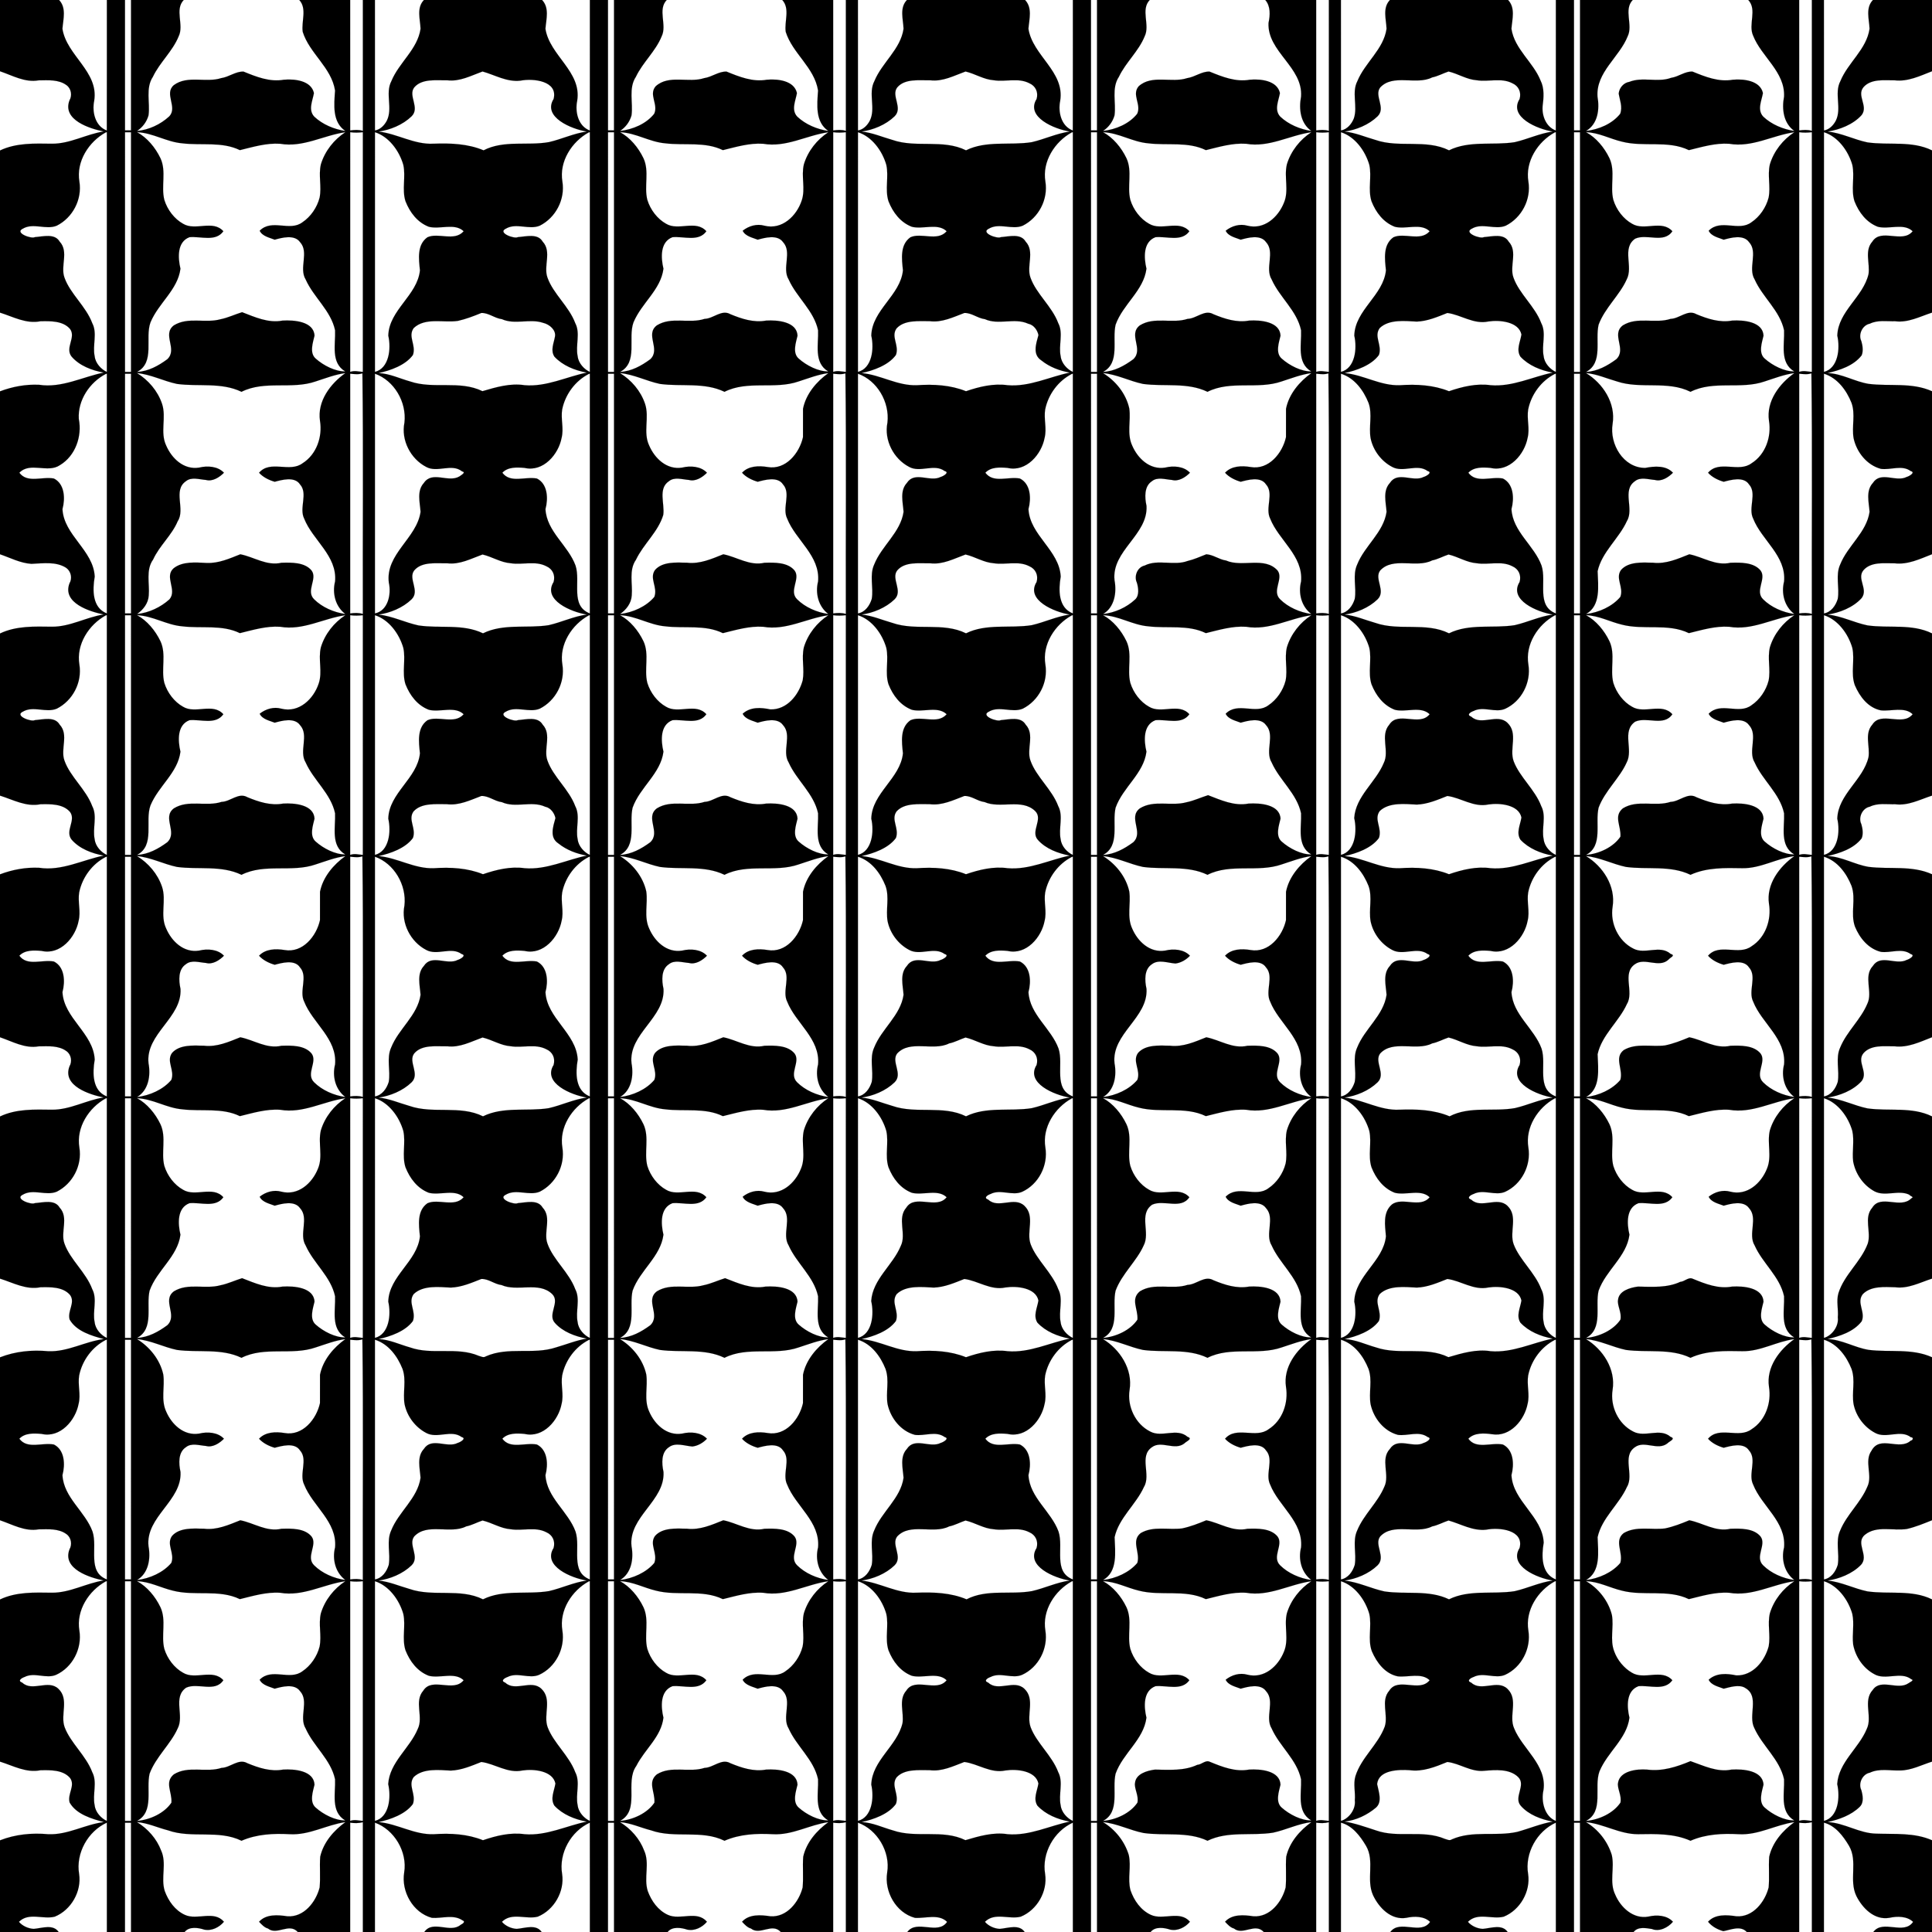
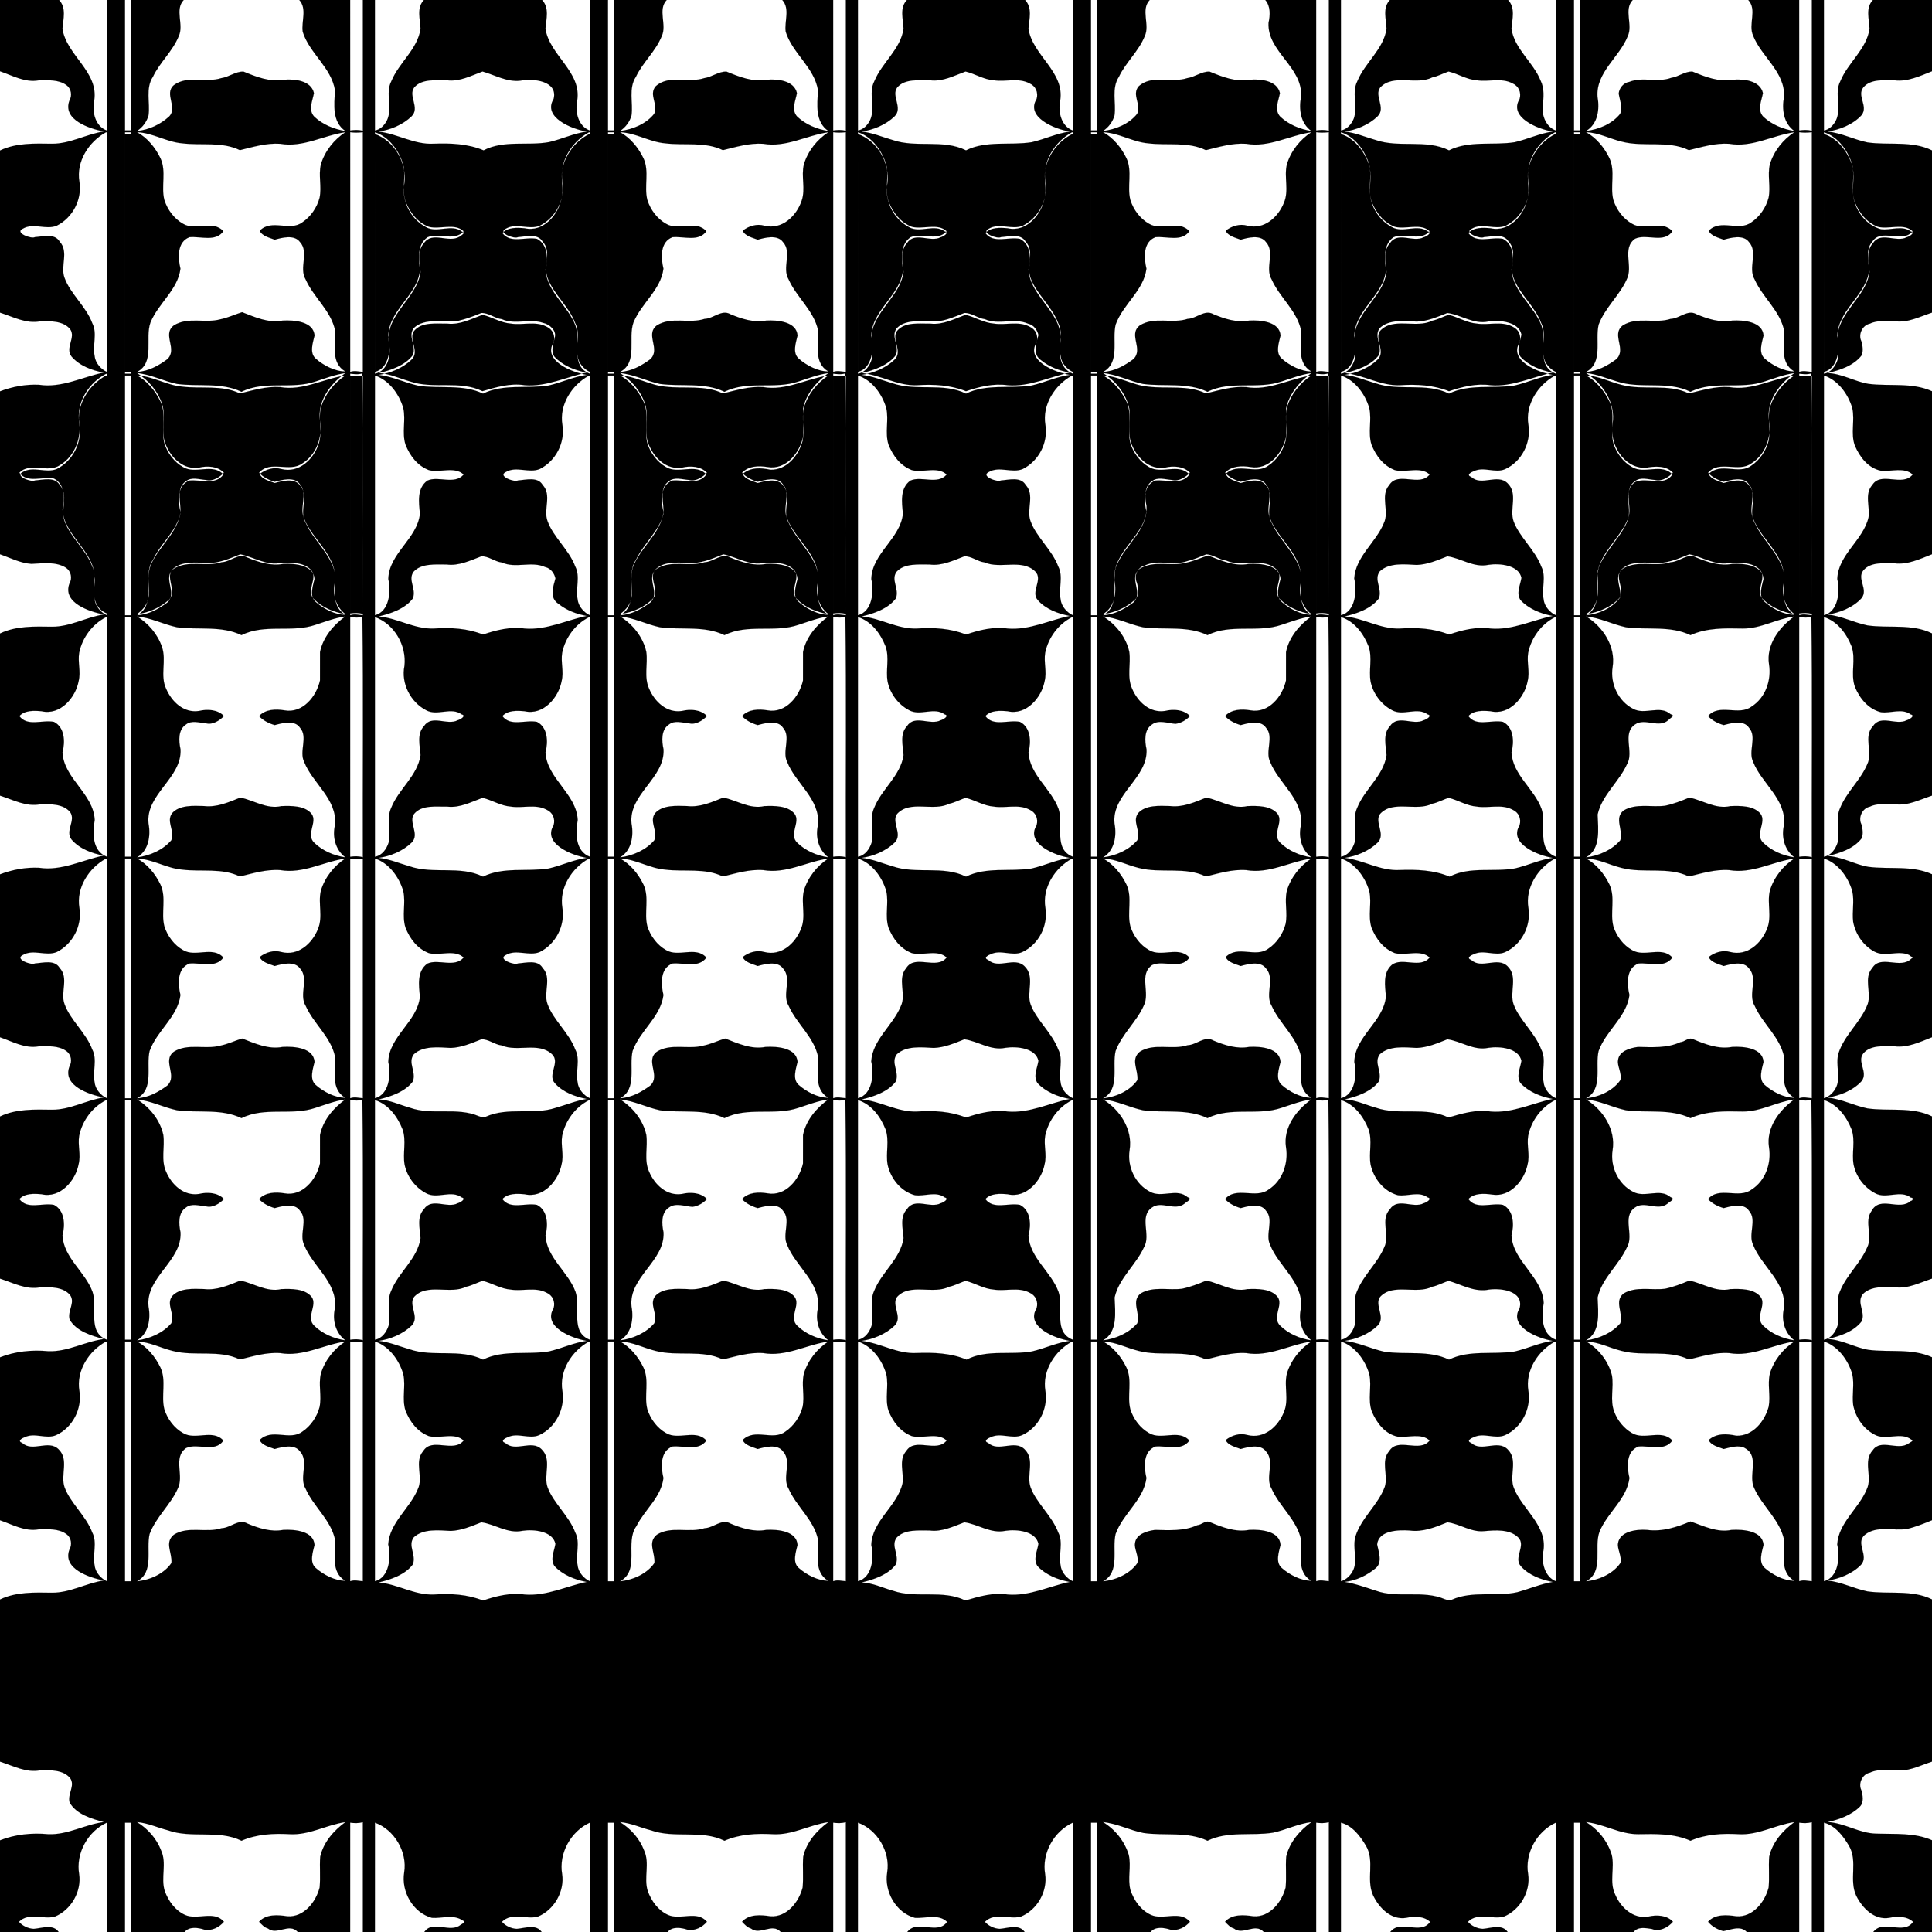
<svg xmlns="http://www.w3.org/2000/svg" width="3200pt" height="3200pt" version="1.1" viewBox="0 0 3200 3200">
-   <path d="m0 0h97.86c12.4 13.16 6.82 31.67 5.55 47.68 6.92 44.54 60.48 70.93 52.59 119.32-3.8 18.35 1.59 42.05 20.92 49.15 0.19-72.05 0.03-144.1 0.08-216.15h30c0.03 71.99-0.05 143.99 0.04 215.98h9.92c0.09-71.99 0.01-143.99 0.04-215.98h87.26c-15.42 16.22 0.83 41.21-8.27 60-10.02 24.88-31.3 43.09-42.76 67.22-12.57 19.02-4.36 42.68-7.22 63.8-3.02 10.77-9.81 19.81-19.15 25.96 19.63-1.86 38.7-10.74 53.16-23.96 15.04-15.09-8.91-37.82 7.95-52.05 22.74-16.86 53.03-3.35 78.34-11.57 12.84-1.82 24.13-11.31 37.02-10.84 21.03 8.61 43.43 17.63 66.66 13.51 18.1-1.63 45.34 1.3 49.98 22.05-2.01 12.32-10.11 27.84 0.66 39.2 13.95 13.03 32.64 20.74 51.49 23.69-22.13-14.98-18.77-43.51-17.16-67.03-5.86-38.24-42.45-61.53-53.57-97.3-2.47-17.41 7.43-38.22-5.67-52.68h84.28c0.02 72.01-0.05 144.02 0.03 216.03 7-0.81 14.14-1.51 20.99 0.77-0.05-72.27-0.01-144.53-0.02-216.8h20c0.03 72.02-0.07 144.04 0.05 216.06 8.78-1.28 15.78-8.67 19.69-16.25 10.2-20.56-3.22-45.16 7.55-65.53 12.6-30.77 43.33-52.54 48.28-86.6-0.59-15.95-7.04-34.51 5.57-47.68h195.72c12.4 13.16 6.82 31.67 5.55 47.68 6.92 44.54 60.48 70.93 52.59 119.32-3.81 18.35 1.59 42.05 20.92 49.15 0.19-72.05 0.02-144.1 0.08-216.15h30c0.02 71.99-0.05 143.99 0.04 215.98h9.92c0.09-71.99 0.01-143.99 0.04-215.98h87.26c-15.42 16.22 0.83 41.21-8.27 60-10.02 24.88-31.3 43.09-42.76 67.22-12.57 19.02-4.37 42.68-7.22 63.8-3.02 10.77-9.82 19.81-19.15 25.96 21.04-2.55 43.2-11.58 56.65-28.45 7.36-15.54-9.5-31.62 2.45-45.58 21.89-20.02 54.54-4.94 80.35-13.55 12.84-1.82 24.13-11.31 37.02-10.84 21.03 8.61 43.42 17.63 66.66 13.51 18.1-1.63 45.34 1.3 49.98 22.05-2.01 12.32-10.11 27.84 0.66 39.2 13.95 13.03 32.64 20.74 51.49 23.69-22.13-14.98-18.77-43.51-17.16-67.03-5.86-38.24-42.45-61.53-53.57-97.3-2.47-17.41 7.43-38.22-5.67-52.68h84.28c0.02 72.01-0.05 144.02 0.03 216.03 7-0.81 14.13-1.51 20.99 0.77-0.05-72.27-0.01-144.53-0.02-216.8h20c0.03 72.02-0.07 144.04 0.05 216.06 8.78-1.28 15.78-8.67 19.69-16.25 10.2-20.56-3.22-45.16 7.55-65.53 12.6-30.77 43.32-52.54 48.28-86.6-0.59-15.95-7.04-34.51 5.57-47.68h195.72c12.4 13.16 6.82 31.67 5.55 47.68 6.92 44.54 60.48 70.93 52.59 119.32-3.81 18.35 1.59 42.05 20.92 49.15 0.19-72.05 0.02-144.1 0.08-216.15h30c0.02 71.99-0.05 143.99 0.04 215.98h9.92c0.09-71.99 0.01-143.99 0.04-215.98h87.26c-15.42 16.22 0.83 41.21-8.27 60-10.02 24.88-31.3 43.09-42.76 67.22-12.57 19.02-4.37 42.68-7.22 63.8-3.02 10.77-9.82 19.81-19.15 25.96 21.04-2.55 43.2-11.58 56.65-28.45 7.36-15.54-9.5-31.62 2.45-45.58 21.89-20.02 54.54-4.94 80.35-13.55 12.84-1.82 24.13-11.31 37.02-10.84 21.03 8.61 43.42 17.63 66.66 13.51 18.09-1.63 45.34 1.3 49.98 22.05-2.01 12.32-10.11 27.84 0.66 39.2 13.95 13.03 32.64 20.74 51.49 23.69-18.12-12.81-21.14-36.2-17.16-57 3.54-48.77-56.13-74.33-53.89-122.03 2.77-12.82 3.56-27.75-5.35-37.98h84.28c0.02 72.01-0.05 144.02 0.03 216.03 6.99-0.81 14.12-1.51 20.99 0.77-0.05-72.27-0.01-144.53-0.02-216.8h20c0.03 72.02-0.07 144.04 0.05 216.06 10.11-1.6 17.65-10.68 21.3-19.75 6.92-20.09-4.11-42.71 5.94-62.03 12.6-30.77 43.32-52.54 48.28-86.6-0.59-15.95-7.04-34.51 5.57-47.68h195.72c12.4 13.16 6.81 31.67 5.55 47.68 5.11 33.73 35.98 55.12 48.21 85.63 6.65 13.14 5.21 28.51 3.41 42.68-1.29 16.05 5.87 34.33 21.89 40.16 0.18-72.05 0.02-144.1 0.08-216.15h30c0.02 71.99-0.06 143.99 0.04 215.98h9.92c0.09-71.99 0.01-143.99 0.04-215.98h87.26c-15.42 16.22 0.83 41.21-8.27 60-13.66 34.7-52.74 59.59-50.03 100 3.67 20.83 0.76 45.42-19.1 56.98 21.04-2.55 43.2-11.58 56.65-28.45 4.31-11.52-0.66-22.66-2.45-33.54 0.91-9.37 8.02-17.95 17.71-19.44 22.12-8.8 46.9 1.64 69.16-6.65 12.27-1.75 23.02-11.04 35.4-10.34 21.03 8.61 43.42 17.63 66.66 13.51 18.09-1.63 45.34 1.3 49.98 22.05-2.02 12.32-10.12 27.84 0.66 39.2 13.95 13.03 32.63 20.74 51.49 23.69-18.12-12.81-21.14-36.2-17.16-57 1.99-40.89-37.49-66.01-51.2-100.91-8.58-18.69 7.06-42.76-8.04-59.1h84.28c0.02 72.01-0.05 144.02 0.03 216.03 6.98-0.81 14.11-1.51 20.99 0.77-0.05-72.27-0.01-144.53-0.02-216.8h20c0.03 72.02-0.07 144.04 0.05 216.06 8.78-1.28 15.77-8.67 19.69-16.25 10.19-20.56-3.22-45.16 7.55-65.53 12.59-30.77 43.32-52.54 48.28-86.6-0.6-15.95-7.04-34.51 5.57-47.68h97.86v118.01c-19.84 7.71-40.01 17.64-62 15-17.04 0.14-39-2.92-51.52 11.44-11.68 14.07 8.34 31.07-2.96 46.07-14.04 15.73-36.83 24.46-56.43 27.36 22.91 2.37 43.66 13.29 65.97 17.95 35.41 5.11 73.57-3.2 106.94 13.22v268.75c-19.78 6.36-39.53 17.11-60.99 14.29-13.98 0.37-28.92-2.41-41.93 4.03-12.53 2.42-19.57 17.95-14.12 28.91 2.07 6.97 3.55 16.19 0.55 23.5-13.36 17.44-36.58 24.7-56.65 29.41 23.87 0.74 44.92 14.1 68.19 17.87 35.05 4.41 71.54-2.86 104.95 12.19v270.01c-19.84 7.71-40.01 17.63-62 15-17.04 0.13-39-2.92-51.52 11.44-11.68 14.07 8.34 31.07-2.96 46.07-14.04 15.73-36.83 24.46-56.43 27.36 22.91 2.37 43.66 13.29 65.97 17.95 35.41 5.11 73.57-3.2 106.94 13.22v268.75c-19.78 6.36-39.53 17.11-60.99 14.29-13.98 0.36-28.92-2.41-41.93 4.03-12.53 2.42-19.57 17.95-14.12 28.91 2.07 6.97 3.55 16.18 0.55 23.5-13.36 17.44-36.58 24.7-56.65 29.41 23.87 0.74 44.92 14.1 68.19 17.87 35.05 4.41 71.54-2.86 104.95 12.19v270.01c-19.84 7.71-40.01 17.63-62 15-17.04 0.13-39-2.92-51.52 11.44-11.68 14.07 8.34 31.06-2.96 46.07-14.04 15.73-36.83 24.46-56.43 27.36 22.91 2.37 43.66 13.29 65.97 17.95 35.41 5.1 73.57-3.2 106.94 13.22v268.75c-19.78 6.36-39.53 17.11-60.99 14.29-17.75-0.42-39.91-2.49-53.57 11.35-11.18 14.16 5.04 29.82-1.93 45.09-13.36 17.44-36.58 24.69-56.65 29.41 23.87 0.74 44.92 14.1 68.19 17.87 35.05 4.41 71.54-2.87 104.95 12.19v270.01c-13.6 5.47-27.3 11.17-41.65 14.45-22.67 3.46-50.02-6.12-69.35 9.54-16.99 13.79 7.76 34.83-6.88 50.11-14.19 14.56-36.03 23.07-55.03 25.77 22.91 2.37 43.66 13.29 65.97 17.95 35.41 5.1 73.57-3.2 106.94 13.22v268.75c-17.36 5.51-34.08 14.41-52.72 14.67-16.58 0.54-34.55-3.79-50.2 3.65-12.53 2.42-19.57 17.95-14.12 28.91 2.34 8.35 4.7 20.32-2.5 27.48-14.33 14.19-34.75 21.3-53.6 25.43 28.18 1.18 52.73 18.86 81.14 19.15 30.85 1.13 62.75-1.9 92 10.91v152h-97.17c15.77-21.44 50.45 5.78 65.86-16.75-9.75-9.52-26.19-9.65-39.02-6.78-24.91 4.48-44.77-15.8-54.98-36.17-12.65-26.22 2.9-57.32-12.08-82.95-9.58-16.1-22.57-33.55-41.56-38.42-0.12 60.35-0.02 120.71-0.05 181.07h-20c-0.02-60.61 0.01-121.22-0.01-181.82-6.94 1.86-13.97 1.71-20.96 0.79-0.08 60.34-0.01 120.68-0.03 181.03h-86.8c-10.36-11.51-27.6-3.25-38.85-1.4-9.61-2.67-18.99-7.74-25.28-15.58 11.62-12.94 31.06-11.45 46.92-9.05 27.27 2.01 47.29-23.68 53.41-47.65 1.6-16.96-0.3-34.11 0.98-51.04 5.4-23.92 22.45-43.32 41.73-57.29-31.24 4.44-59.81 21.93-92.11 20.03-27.05-1.48-54.85-0.17-80 10.86-27.19-12.18-57.88-11.35-87-10.86-30.11 0.06-56.56-17.03-86.16-20.03 20.21 12.07 35.84 31.77 42.74 54.34 5.03 21.4-4.38 45.03 5.61 65.53 8.96 21.41 30.11 41.3 55.15 36.61 13.79-3.23 30.62-2.38 40.61 8.56-8.09 9.66-22.78 17.09-34.97 11.97-9.58-1.42-23-4.38-30.21 5h-88.77c-0.03-60.33 0.05-120.66-0.04-180.98h-9.92c-0.1 60.32-0.02 120.65-0.04 180.98h-30c-0.05-60.38 0.09-120.75-0.07-181.11-31.36 14.3-51.73 50.6-45.88 85.12 4.32 28.84-13.34 59.64-40.38 70.61-19.36 4.99-43.07-7.69-59.31 8.52 5.54 6.7 15.44 11.29 24.57 11.68 13.45-1.12 32.07-8.31 41.21 5.18h-194.31c15.77-21.44 50.45 5.78 65.86-16.75-9.75-9.52-26.18-9.65-39.02-6.78-25.37 4.48-45.7-16.5-55.54-37.55-11.7-25.94 3.26-56.38-11.52-81.57-9.58-16.1-22.56-33.55-41.56-38.42-0.12 60.35-0.02 120.71-0.05 181.07h-20c-0.01-60.61 0.01-121.22-0.01-181.82-6.93 1.86-13.96 1.71-20.96 0.79-0.08 60.34-0.01 120.68-0.03 181.03h-86.8c-14.3-15.86-34.49 6.23-49.36-5.77-5.97-1.54-10.82-7.01-14.77-11.21 11.62-12.94 31.06-11.45 46.92-9.05 27.27 2.01 47.3-23.68 53.41-47.65 1.61-16.96-0.29-34.11 0.98-51.04 5.4-23.92 22.45-43.32 41.73-57.29-21.96 2.64-41.97 12.81-63.44 17.48-36.09 5.82-74.46-3.23-108.67 13.41-33.24-15.81-70.91-7.77-106.01-12.88-22.77-4.5-43.83-15.77-67.15-18.01 20.21 12.07 35.84 31.77 42.74 54.34 4.37 19.22-2.25 39.2 2.81 58.38 5.89 17.1 17.05 33.25 33.89 40.94 20.48 9.41 47.87-8.11 64.67 11.38-7.85 9.32-20.53 15.77-32.94 12.97-9.33-3.06-24.55-5.69-32.24 4h-88.77c-0.03-60.33 0.05-120.66-0.04-180.98h-9.92c-0.1 60.32-0.02 120.65-0.04 180.98h-30c-0.05-60.38 0.09-120.75-0.07-181.11-31.36 14.3-51.73 50.6-45.88 85.12 4.32 28.84-13.34 59.64-40.38 70.61-19.36 4.99-43.07-7.69-59.31 8.52 5.55 6.7 15.44 11.29 24.57 11.68 13.45-1.12 32.07-8.31 41.21 5.18h-194.31c15.77-21.44 50.45 5.78 65.86-16.75-13.95-13.88-35.98-5.44-53.36-6.69-31.4-8.52-51.06-43.62-45.86-75.24 5.57-33.99-16.38-70.99-48.42-82.39-0.12 60.35-0.02 120.71-0.05 181.07h-20c-0.01-60.61 0.02-121.22-0.01-181.82-6.93 1.86-13.96 1.71-20.96 0.79-0.08 60.34-0.01 120.68-0.03 181.03h-86.8c-14.3-15.86-34.49 6.23-49.36-5.77-5.96-1.54-10.82-7.01-14.77-11.21 11.62-12.94 31.06-11.45 46.92-9.05 27.27 2.01 47.3-23.68 53.41-47.65 1.61-16.96-0.29-34.11 0.98-51.04 5.4-23.92 22.45-43.32 41.73-57.29-31.24 4.44-59.81 21.93-92.11 20.03-27.04-1.48-54.85-0.17-80 10.86-38.27-18.81-82.58-3.24-121.77-17.29-17.14-4.35-33.51-12.21-51.39-13.6 17.83 10.81 32.63 27.44 40.04 47.09 9.71 21.11-0.92 45.23 5.96 67.01 6.07 16.54 17.03 32.09 33.44 39.56 20.48 9.41 47.87-8.11 64.67 11.38-7.85 9.32-20.53 15.77-32.94 12.97-9.32-3.06-24.55-5.69-32.24 4h-88.77c-0.03-60.33 0.05-120.66-0.04-180.98h-9.92c-0.09 60.32-0.02 120.65-0.04 180.98h-30c-0.05-60.38 0.09-120.75-0.07-181.11-31.36 14.3-51.73 50.6-45.88 85.12 4.32 28.84-13.34 59.64-40.38 70.61-19.35 4.99-43.07-7.69-59.31 8.52 5.55 6.7 15.44 11.29 24.57 11.68 13.46-1.12 32.08-8.31 41.21 5.18h-194.31c14.15-20.62 42.94 2.88 60.21-11.96 3.25-1.48 8.67-5.39 3.07-7.26-15.24-10.49-34-2.94-50.78-4.22-31.39-8.52-51.06-43.62-45.86-75.24 5.57-33.99-16.38-70.99-48.42-82.39-0.12 60.35-0.02 120.71-0.05 181.07h-20c-0.01-60.61 0.02-121.22-0.01-181.82-6.92 1.86-13.95 1.71-20.96 0.79-0.08 60.34-0.01 120.68-0.03 181.03h-86.8c-14.29-15.86-34.49 6.23-49.36-5.77-5.96-1.54-10.82-7.01-14.77-11.21 11.62-12.94 31.07-11.45 46.92-9.05 27.27 2.01 47.3-23.68 53.41-47.65 1.62-16.96-0.28-34.11 0.98-51.04 5.4-23.92 22.46-43.32 41.73-57.29-31.24 4.44-59.81 21.93-92.11 20.03-27.04-1.48-54.85-0.17-80 10.86-38.27-18.81-82.58-3.24-121.77-17.29-17.13-4.35-33.51-12.21-51.39-13.6 17.83 10.81 32.63 27.44 40.04 47.09 9.72 21.11-0.92 45.23 5.96 67.01 6.07 16.54 17.03 32.09 33.44 39.56 20.49 9.41 47.87-8.11 64.67 11.38-7.85 9.32-20.53 15.77-32.94 12.97-9.31-3.06-24.55-5.69-32.24 4h-88.77c-0.03-60.33 0.05-120.66-0.04-180.98h-9.92c-0.09 60.32-0.01 120.65-0.04 180.98h-30c-0.05-60.38 0.09-120.75-0.07-181.11-31.35 14.3-51.73 50.6-45.88 85.12 4.32 28.84-13.34 59.64-40.38 70.61-19.35 4.99-43.07-7.69-59.31 8.52 5.55 6.7 15.45 11.29 24.57 11.68 13.46-1.12 32.08-8.31 41.21 5.18h-97.14v-151.82c25.33-9.99 53.04-12.67 80-10.13 32.25 1.34 60.72-16.21 92.03-20.12-19.95-5.41-45.55-12.7-56.71-32.4-4.02-14.28 9.88-27.97 0.73-40.6-11.72-13.76-32.63-13.16-49.06-12.83-23.66 4.74-45.27-7.49-66.99-14.29v-268.56c26.73-12.82 57.14-11.63 86-11.22 29.96 0.23 56.56-15.71 85.7-20.28-22.43-4.51-69.16-18.91-56.56-51.64 4.59-7.74 3.02-19.41-5.11-25.14-13.02-9.56-30.7-8.1-46.04-7.87-22.65 4-43.3-8.03-63.99-15.07v-269.85c25.33-9.99 53.04-12.67 80-10.13 32.25 1.34 60.72-16.21 92.03-20.12-19.95-5.41-45.55-12.7-56.71-32.4-4.02-14.28 9.88-27.97 0.73-40.6-11.72-13.76-32.63-13.16-49.06-12.83-23.66 4.74-45.27-7.49-66.99-14.29v-268.56c26.73-12.82 57.14-11.63 86-11.22 29.96 0.23 56.56-15.71 85.7-20.28-22.43-4.5-69.16-18.91-56.56-51.64 4.59-7.74 3.02-19.41-5.11-25.14-13.02-9.56-30.7-8.1-46.04-7.87-22.65 4-43.3-8.03-63.99-15.07v-269.85c20.54-7.8 42.74-11.89 64.72-10.87 37.22 5.9 73.07-13.47 107.1-20.17-19.48-3.56-40.22-11.28-53.34-26.62-11.25-14.45 7.81-31.59-2.43-45.59-11.72-13.76-32.63-13.16-49.06-12.83-23.66 4.74-45.27-7.49-66.99-14.29v-268.56c26.73-12.82 57.14-11.62 86-11.22 29.96 0.23 56.56-15.71 85.7-20.28-22.43-4.5-69.16-18.91-56.56-51.64 4.84-8.02 2.71-19.81-5.6-25.63-16.99-10.84-38.4-7.31-57.55-6.57-18.41-1.2-34.87-10-51.99-15.88v-269.85c20.54-7.8 42.74-11.89 64.72-10.87 37.22 5.9 73.07-13.47 107.1-20.17-19.48-3.56-40.22-11.28-53.34-26.62-11.25-14.44 7.81-31.59-2.43-45.59-11.72-13.76-32.63-13.15-49.06-12.83-23.66 4.75-45.27-7.49-66.99-14.29v-268.56c26.73-12.82 57.14-11.62 86-11.22 29.96 0.23 56.56-15.71 85.7-20.28-22.43-4.5-69.16-18.91-56.56-51.64 4.59-7.73 3.02-19.41-5.11-25.14-13.02-9.56-30.7-8.08-46.04-7.87-22.65 4-43.3-8.03-63.99-15.07v-118.03m799.26 118.42c-18.82 6.76-37.43 17-58.26 14.58-18.25 0.35-42.28-3.31-55.03 11.96-10.39 13.78 10.16 33.69-4.33 47.76-14.49 14.06-35.61 22.6-54.6 25.18 31.18 3.62 58.9 21.81 90.96 20.11 27.89-1.06 57.03 0 82.96 10.98 33.45-17.35 72.55-7.21 108.31-13.63 21.24-4.87 40.95-14.47 62.66-17.48-25.33-3.99-73.64-23.96-54.98-53.92 7.75-29.87-33.6-34.67-55.22-30.31-22.43 2.45-41.81-9.43-62.47-15.23m800 0c-18.81 6.76-37.43 17-58.26 14.58-18.25 0.35-42.28-3.31-55.03 11.96-10.39 13.78 10.15 33.69-4.33 47.76-14.5 14.06-35.61 22.6-54.6 25.18 17.79 1.83 34.22 9.07 51.09 13.85 39.22 13.73 83.71-1.72 121.9 17.23 33.66-16.64 72.72-7.79 108.69-13.47 21.43-4.88 41.31-14.58 63.21-17.63-25.33-3.99-73.64-23.96-54.98-53.92 3.22-11.32-1.75-21.61-11.93-26.02-18.44-9.71-39.48-1.87-59.02-5.03-16.71-1.2-30.76-10.71-46.74-14.49m800 0c-9.09 2.99-17.69 7.88-27.15 9.79-26.49 13.45-64.51-6.62-86.14 16.75-10.39 13.78 10.15 33.69-4.33 47.76-14.5 14.06-35.61 22.6-54.6 25.18 17.79 1.83 34.22 9.07 51.09 13.85 39.22 13.73 83.71-1.72 121.9 17.23 33.66-16.64 72.72-7.79 108.69-13.47 21.43-4.88 41.31-14.58 63.21-17.63-25.33-3.99-73.64-23.96-54.98-53.92 3.21-11.32-1.75-21.61-11.93-26.02-18.44-9.71-39.48-1.87-59.02-5.03-16.71-1.2-30.76-10.71-46.74-14.49m-2224 100.82c-27.98 15.31-49.38 47.99-43.77 81.5 4.81 29.56-11.09 59.86-37.53 73.09-17.97 7.41-38.75-5.36-56.19 4.95-14.45 6.92 14.71 17.47 19.98 13.96 13.74-0.96 32.91-6.56 41.06 7.45 15.63 16.83 0.78 40.41 8.06 59.87 9.56 26.75 35.64 47.46 45.93 75.18 8.88 16.9 0.03 36.82 4.02 54.8 1.15 11.57 10.88 21.85 20.16 25.97 0.06-132.36 0.07-264.71 0-397.07-0.43 0.07-1.29 0.23-1.72 0.3m31.79-0.23c-0.06 132.33-0.04 264.65-0.01 396.98h9.95c0.06-132.33 0.04-264.65 0.01-396.98h-9.95m19.95-0.05c16.53 8.87 30.28 25.39 38.79 43.15 10.1 21.69 0.73 46.24 6.36 68.83 5 16.46 16.65 31.71 31.16 39.72 20.43 12.39 49.05-7.21 66.67 12.34-12.81 17.96-37.16 8.16-56.03 9.83-20.69 7.61-19.48 33.76-15.06 52.22-4.51 35.17-36.23 56.53-49.69 89.03-9.54 26.36 8.03 66.01-22.23 81.95 19.01-0.99 35.48-10.29 50.06-20.97 17.84-16.79-9.12-40.97 10.95-56.16 23.57-14.58 51.68-3.08 76.97-10.05 12.57-2.52 23.88-8.03 36.03-11.78 21.36 8.2 43.56 18.48 67.03 13.92 19.2-1.16 51.7 1.37 52.94 24.97-2.57 11.19-8.9 28.7 2.06 38.08 12.93 11.46 32.41 21.43 48.83 21.13-24.43-14.25-15.8-45.07-16.86-68.15-6.93-32.7-35.57-54.5-48.76-84.24-11.49-18.86 6.14-45.02-9.25-61.74-9.28-13.16-30.64-7.19-41.95-4.03-7.75-3.18-20.59-5.51-24.9-14.85 20.23-20.44 49.82 2.1 70.94-14.12 13.42-8.92 24.19-24.38 28.32-40.76 3.65-18.17-2.14-36.86 2.08-54.99 6.67-22.2 21.86-41.16 40.61-53.31-36.33 5.16-70.21 25.75-108.09 19.14-22.74-1.56-45.35 5.41-66.67 10.56-29.6-14.5-63.87-7.37-95.54-11.32-25.97-2.18-48.52-17.34-74.77-18.4m353.05 0.03c-0.06 132.33-0.04 264.66-0.01 396.99 7.39-2.54 12.72-0.65 20.94 0.02 0.07-132.34 0.04-264.68 0.02-397.01-7.04 0.78-13.99 0.97-20.95 0m41.01-0.01c-0.07 132.34-0.05 264.68-0.02 397.02 23.48-5.98 27.07-38.64 22.09-60.05 1.14-42.61 48.27-66.55 52.44-108.21-1.97-18.81-5.15-42.42 12.41-54.76 18.07-8.28 44.79 7.59 59.98-9.98-14.82-14.15-39.23-2.61-57.65-7.38-18.86-7.21-31.46-23.83-38.7-42.33-6.21-19.66 0.81-40.5-3.61-60.3-6.76-23.37-23.9-46.71-46.94-54.01m354.2 0.26c-27.98 15.31-49.38 47.99-43.77 81.5 4.81 29.56-11.09 59.86-37.53 73.09-17.97 7.41-38.76-5.36-56.19 4.95-14.45 6.92 14.71 17.47 19.98 13.96 13.73-0.96 32.91-6.56 41.06 7.45 15.62 16.83 0.78 40.41 8.06 59.87 9.56 26.75 35.63 47.46 45.93 75.18 8.88 16.9 0.03 36.82 4.02 54.8 1.15 11.57 10.88 21.85 20.16 25.97 0.06-132.36 0.07-264.71 0-397.07-0.43 0.07-1.29 0.23-1.72 0.3m31.79-0.23c-0.06 132.33-0.04 264.65-0.01 396.98h9.95c0.06-132.33 0.04-264.65 0.01-396.98h-9.95m19.95-0.05c16.53 8.87 30.28 25.39 38.79 43.15 10.09 21.69 0.72 46.24 6.36 68.83 5 16.46 16.65 31.71 31.16 39.72 20.43 12.39 49.05-7.21 66.67 12.34-12.81 17.96-37.16 8.16-56.03 9.83-20.69 7.61-19.49 33.76-15.06 52.22-4.51 35.17-36.23 56.53-49.69 89.03-9.54 26.36 8.03 66.01-22.23 81.95 19.01-0.99 35.48-10.29 50.06-20.97 17.83-16.79-9.12-40.97 10.95-56.16 24.21-15.08 53.31-2.23 79.07-10.76 14.7-0.38 28.22-16.15 42.68-7.73 18.65 7.73 38.87 14.41 59.29 10.56 18.99-1.11 50.78 1.76 51.93 24.99-2.57 11.19-8.9 28.7 2.06 38.08 12.93 11.46 32.41 21.43 48.83 21.13-24.43-14.25-15.8-45.07-16.86-68.15-6.94-32.7-35.57-54.5-48.76-84.24-11.49-18.86 6.14-45.02-9.25-61.74-9.28-13.16-30.65-7.19-41.95-4.03-7.75-3.18-20.59-5.51-24.9-14.85 10.09-8 23.47-11.93 35.94-8.35 29.08 7.4 53.37-15.96 61.88-41.83 6.51-19.35-1.24-40.04 3.52-59.69 6.67-22.2 21.86-41.16 40.61-53.31-36.33 5.16-70.21 25.75-108.09 19.14-22.74-1.56-45.35 5.41-66.67 10.56-29.6-14.5-63.88-7.37-95.54-11.32-25.97-2.18-48.52-17.34-74.77-18.4m353.05 0.03c-0.06 132.33-0.04 264.66-0.01 396.99 7.39-2.54 12.72-0.65 20.94 0.02 0.07-132.34 0.04-264.68 0.02-397.01-7.05 0.78-14 0.97-20.95 0m41.01-0.01c-0.07 132.34-0.05 264.68-0.02 397.02 23.48-5.98 27.07-38.64 22.09-60.05 1.14-42.61 48.26-66.55 52.44-108.21-1.97-18.81-5.15-42.42 12.41-54.76 18.07-8.28 44.79 7.59 59.98-9.98-14.82-14.15-39.23-2.61-57.65-7.38-18.86-7.21-31.47-23.83-38.7-42.33-6.21-19.66 0.81-40.5-3.61-60.3-6.76-23.37-23.9-46.71-46.94-54.01m354.2 0.26c-27.98 15.31-49.38 47.99-43.77 81.5 4.81 29.56-11.09 59.86-37.53 73.09-17.98 7.41-38.76-5.36-56.19 4.95-14.45 6.92 14.7 17.47 19.98 13.96 13.72-0.96 32.91-6.56 41.06 7.45 15.62 16.83 0.78 40.41 8.06 59.87 9.55 26.75 35.63 47.46 45.93 75.18 8.88 16.9 0.03 36.82 4.02 54.8 1.15 11.57 10.88 21.85 20.16 25.97 0.06-132.36 0.07-264.71 0-397.07-0.43 0.07-1.29 0.23-1.72 0.3m31.79-0.23c-0.06 132.33-0.04 264.65-0.01 396.98h9.95c0.06-132.33 0.03-264.65 0.01-396.98h-9.95m19.95-0.05c16.53 8.87 30.28 25.39 38.79 43.15 10.09 21.69 0.72 46.24 6.36 68.83 5 16.46 16.65 31.71 31.16 39.72 20.42 12.39 49.05-7.21 66.67 12.34-12.81 17.96-37.16 8.16-56.03 9.83-20.69 7.61-19.49 33.76-15.06 52.22-4.66 36.4-38.84 58.51-51.1 92.7-6.1 26.1 7.85 63.12-20.82 78.28 19.01-0.99 35.47-10.29 50.06-20.97 17.83-16.79-9.12-40.97 10.95-56.16 24.21-15.08 53.31-2.23 79.07-10.76 14.7-0.38 28.22-16.15 42.68-7.73 18.65 7.73 38.86 14.41 59.29 10.56 18.98-1.11 50.78 1.76 51.93 24.99-2.58 11.19-8.91 28.7 2.06 38.08 12.92 11.46 32.41 21.43 48.83 21.13-24.43-14.25-15.8-45.07-16.86-68.15-6.94-32.7-35.57-54.5-48.76-84.24-11.5-18.86 6.14-45.02-9.25-61.74-9.28-13.16-30.65-7.19-41.95-4.03-7.75-3.18-20.59-5.51-24.9-14.85 10.08-8 23.47-11.93 35.94-8.35 27.71 7.12 50.98-13.91 60.59-38.06 8.64-20.27-0.15-42.58 4.81-63.46 6.66-22.2 21.86-41.16 40.61-53.31-36.33 5.16-70.21 25.75-108.09 19.14-22.74-1.56-45.35 5.41-66.67 10.56-29.6-14.5-63.88-7.37-95.54-11.32-25.97-2.18-48.52-17.34-74.77-18.4m353.05 0.03c-0.06 132.33-0.04 264.66-0.01 396.99 7.38-2.54 12.72-0.65 20.94 0.02 0.07-132.34 0.04-264.68 0.02-397.01-7.06 0.78-14 0.97-20.95 0m41.01-0.01c-0.07 132.34-0.05 264.68-0.02 397.02 23.48-5.98 27.06-38.64 22.09-60.05 1.14-42.61 48.26-66.55 52.44-108.21-1.98-18.81-5.15-42.42 12.41-54.76 18.07-8.28 44.79 7.59 59.98-9.98-14.82-14.15-39.24-2.61-57.65-7.38-18.86-7.21-31.47-23.83-38.7-42.33-6.21-19.66 0.81-40.5-3.61-60.3-6.77-23.37-23.9-46.71-46.94-54.01m354.2 0.26c-27.98 15.31-49.38 47.99-43.77 81.5 4.81 29.56-11.09 59.86-37.53 73.09-17.98 7.41-38.76-5.36-56.19 4.95-14.46 6.92 14.7 17.47 19.98 13.96 13.72-0.96 32.91-6.56 41.06 7.45 15.62 16.83 0.77 40.41 8.06 59.87 9.55 26.75 35.63 47.46 45.93 75.18 8.88 16.9 0.02 36.82 4.02 54.8 1.14 11.57 10.88 21.85 20.16 25.97 0.06-132.36 0.07-264.71 0-397.07-0.43 0.07-1.29 0.23-1.72 0.3m31.79-0.23c-0.06 132.33-0.04 264.65-0.01 396.98h9.95c0.06-132.33 0.03-264.65 0.01-396.98h-9.95m19.95-0.05c16.53 8.87 30.27 25.39 38.79 43.15 10.09 21.69 0.72 46.24 6.36 68.83 5 16.46 16.64 31.71 31.16 39.72 20.42 12.39 49.05-7.21 66.67 12.34-14.18 20.92-42.03 3.48-61.62 12.31-22.82 15.93-2.58 46.18-14.16 67.76-11.35 25.58-36.15 46.97-46.41 74.68-6.1 26.1 7.85 63.12-20.82 78.28 19.01-0.99 35.47-10.29 50.06-20.97 17.83-16.79-9.12-40.97 10.95-56.16 24.2-15.08 53.31-2.23 79.07-10.76 14.7-0.38 28.22-16.15 42.68-7.73 18.65 7.73 38.86 14.41 59.29 10.56 18.98-1.11 50.78 1.76 51.93 24.99-2.58 11.19-8.91 28.7 2.06 38.08 12.92 11.46 32.41 21.43 48.83 21.13-24.43-14.25-15.8-45.07-16.86-68.15-6.94-32.7-35.58-54.5-48.76-84.24-11.5-18.86 6.14-45.02-9.25-61.74-9.28-13.16-30.65-7.19-41.95-4.03-7.76-3.18-20.59-5.51-24.9-14.85 20.22-20.44 49.81 2.1 70.94-14.12 13.42-8.92 24.18-24.38 28.32-40.76 3.64-18.17-2.15-36.86 2.08-54.99 6.66-22.2 21.86-41.16 40.61-53.31-36.33 5.16-70.21 25.75-108.09 19.14-22.75-1.56-45.35 5.41-66.67 10.56-34.59-16.81-74.65-4.59-111-14.09-19.68-4.66-38.48-15.02-59.31-15.63m353.05 0.03c-0.06 132.33-0.04 264.66-0.01 396.99 7.38-2.54 12.71-0.65 20.94 0.02 0.07-132.34 0.04-264.68 0.02-397.01-7.07 0.78-14.01 0.97-20.95 0m41.01-0.01c-0.07 132.34-0.05 264.68-0.02 397.02 23.48-5.98 27.06-38.64 22.09-60.05 1.37-40.43 43.02-64.05 51.74-101.99 2.71-17.71-7.11-38.64 6.32-53.78 14.6-23.09 49.81 3.92 66.77-17.18-14.82-14.15-39.24-2.61-57.65-7.38-18.86-7.21-31.47-23.83-38.7-42.33-6.22-19.66 0.81-40.5-3.61-60.3-6.77-23.37-23.9-46.71-46.94-54.01m-2223.8 299.39c-12.74 5.24-25.55 10.13-38.98 13.15-23.87 3.45-53.82-6.2-73.02 11.81-10.26 14.03 4.47 28.16-1.31 44.61-12.35 17.08-37.36 25.72-56.94 29.99 18.23 0.8 35.01 9.04 52.1 13.82 38.92 13.41 82.02-2.4 119.97 16.15 22.38-6.56 46.18-13.69 69.9-9.87 35.96 3.07 69.98-14.2 102.9-20.87-19.86-3.58-40.09-11.82-53.63-26.47-6.77-10.66-1.04-21.79 1-33.42 1.85-10.37-8.77-20.1-19.97-22.62-22.11-7.42-46.21 3.74-68.02-6.03-11.98-1.45-21.97-10.66-34-10.25m800 0c-18.3 6.92-37.46 16.26-57.28 13.6-18.05 0.15-41.9-2.51-55.05 12.04-9.75 13.78 4.92 27.75-0.98 43.93-12.35 17.08-37.36 25.72-56.94 29.99 31.66 2.84 59.6 21.48 91.97 20.09 27.27-1.82 55.43-0.39 81.01 9.98 21.97-7.53 45.63-13.31 68.99-9.97 35.96 3.07 69.98-14.2 102.9-20.87-17.01-3.14-33.38-9.18-46.93-20.11-15.19-9.82-8.91-27.56-4.96-42.04-1.51-7.56-7.32-16.91-17.07-18.86-22.73-10.33-48.75 2.83-71.66-7.53-11.99-1.45-21.97-10.66-34-10.25m800 0c-16.34 6.44-32.79 13.64-50.55 14.28-19.92-0.95-45.76-4.17-61.45 10.68-10.26 14.03 4.46 28.16-1.31 44.61-12.35 17.08-37.36 25.72-56.94 29.99 31.66 2.84 59.6 21.48 91.97 20.09 27.27-1.82 55.43-0.39 81.01 9.98 21.97-7.53 45.63-13.31 68.99-9.97 35.96 3.07 69.98-14.2 102.9-20.87-19.86-3.58-40.09-11.82-53.63-26.47-7.17-11.6-0.31-23.97 1.73-36.64-4.34-21.07-35.52-24.47-54.69-21.58-24.33 5.27-45.52-11.21-68.03-14.1m-2170.3 99.59c18.66 11.51 34.16 29.34 41.39 50.75 7.64 22.38-3.57 47.4 6.86 69.17 9.13 21.33 29.12 40.64 54.51 36.63 13.93-3.43 31.15-2.29 41.24 8.49-7.12 7.26-18.75 15.11-29.94 11.93-10.69-0.76-24.02-5.4-33.01 2.06-22.23 15.05-0.55 46.41-13.67 66.28-9.59 23.11-30.23 40.45-40.69 63.42-12.49 17.41-5.62 39.63-7.28 59.58-0.77 13.13-9.32 23.76-19.4 30.77 19.89-2.09 39.1-11.21 53.74-24.38 13.1-15.54-8.94-37.24 6.69-51.27 14.96-12.1 37.12-9.74 55.36-8.93 19.52 0.69 37.53-7.34 55.27-14.41 22.51 4.4 43.73 19.7 68.03 14.09 16.69-0.53 38.62-1.03 49.98 12.82 10.39 13.78-10.16 33.69 4.33 47.76 13.37 13.21 32.5 21.54 51.69 24.31-16.3-12.17-22.11-34.02-17.06-54.02 3.75-42.52-37.14-68.34-51.15-103.96-8.93-17.65 6.84-41.7-7.03-56.84-8.85-13.57-30.66-7.21-41.78-4.24-9.4-2.69-19.47-7.63-25.97-14.96 18.69-21.73 50.82 0.46 72.15-15.77 22.97-14.44 33.15-43.71 28.79-70.24-4.83-32.46 17.34-61.55 42.04-79.03-16.93 2.24-33.22 8.67-49.17 13.78-39.7 13.88-84.32-2.2-122.87 17.21-33.44-16.16-71.49-8.2-106.97-13.07-22.23-4.68-43.07-15.79-66.08-17.93m373.32 0.41c-6.57 2.29-13.53 1.25-20.24 0.62-0.06 132.34-0.04 264.68-0.01 397.02 6.98-0.86 14.09-1.27 20.96 0.9-0.44-132.47 0.98-267.96-0.71-398.54m426.68-0.41c18.66 11.51 34.16 29.34 41.39 50.75 7.64 22.38-3.57 47.4 6.86 69.17 9.13 21.33 29.12 40.64 54.51 36.63 13.92-3.43 31.15-2.29 41.24 8.49-7.12 7.26-18.75 15.11-29.94 11.93-10.7-0.76-24.02-5.4-33.01 2.06-18.47 12.18-6.8 37.3-9.4 55.73-8.27 28.03-32.77 48.14-45.33 74.51-12.03 17.37-5.23 39.29-6.91 59.04-0.77 13.13-9.32 23.76-19.4 30.77 21.14-2.48 43.39-12.41 56.79-28.32 6.19-16.02-8.85-30.74 1.2-44.71 12.44-14.13 35.54-12.39 53.06-11.96 21.14 2.52 40.87-6.39 60.01-14 22.51 4.4 43.72 19.7 68.03 14.09 16.69-0.53 38.62-1.03 49.98 12.82 10.38 13.78-10.16 33.69 4.33 47.76 13.36 13.21 32.5 21.54 51.69 24.31-16.3-12.17-22.12-34.02-17.06-54.02 3.75-42.52-37.14-68.34-51.15-103.96-8.94-17.65 6.84-41.7-7.03-56.84-8.85-13.57-30.66-7.21-41.78-4.24-9.4-2.69-19.47-7.63-25.97-14.96 10.53-11.38 27.51-11.91 42.2-9.48 30.18 5.37 52.94-23.09 58.74-49.52 0.04-15.67-0.09-31.33 0.04-46.99 4.9-24.55 22.42-45.06 42-59.05-16.93 2.24-33.22 8.67-49.17 13.78-39.7 13.88-84.32-2.2-122.87 17.21-33.44-16.16-71.5-8.2-106.97-13.07-22.23-4.68-43.07-15.79-66.08-17.93m373.32 0.41c-6.58 2.29-13.53 1.25-20.24 0.62-0.06 132.34-0.04 264.68-0.01 397.02 6.97-0.86 14.08-1.27 20.96 0.9-0.44-132.47 0.98-267.96-0.71-398.54m426.68-0.41c20.85 12.87 38.12 33.93 43.52 58.75 2.75 20.31-4.23 41.93 4.73 61.17 9.13 21.33 29.11 40.64 54.51 36.63 13.92-3.43 31.15-2.29 41.24 8.49-7.12 7.26-18.75 15.11-29.94 11.93-10.7-0.76-24.03-5.4-33.01 2.06-13.09 8.4-12.1 26.95-9.02 40.99 2.63 47.92-58.19 74.09-53 123.02 3.93 20.83-0.16 45.01-19.02 56.04 19.55-2.17 38.77-10.77 53.06-24.02 7.46-6.6 5.43-19.88 2.97-28.01-4.96-10.42 0.47-25.44 12.87-28.28 22.24-11.08 48.22 0.97 71.2-7.59 10.68-2.47 20.72-7.13 30.96-11.09 11.59 0.72 21.15 8.75 32.7 10.34 26.61 11.88 63.9-7.23 85.31 16.57 10.38 13.78-10.17 33.69 4.33 47.76 13.36 13.21 32.5 21.54 51.69 24.31-16.31-12.17-22.12-34.02-17.06-54.02 3.75-42.52-37.14-68.34-51.15-103.96-8.94-17.65 6.84-41.7-7.03-56.84-8.85-13.57-30.67-7.21-41.78-4.24-9.4-2.69-19.47-7.63-25.97-14.96 10.53-11.38 27.51-11.91 42.2-9.48 30.18 5.37 52.94-23.09 58.74-49.52 0.04-15.67-0.1-31.33 0.04-46.99 4.9-24.55 22.42-45.06 42-59.05-16.93 2.24-33.22 8.67-49.17 13.78-39.7 13.88-84.32-2.2-122.87 17.21-33.44-16.16-71.5-8.2-106.97-13.07-22.23-4.68-43.07-15.79-66.08-17.93m373.32 0.41c-6.59 2.29-13.54 1.25-20.24 0.62-0.06 132.34-0.04 264.68-0.01 397.02 6.97-0.86 14.07-1.27 20.96 0.9-0.44-132.47 0.98-267.96-0.71-398.54m426.68-0.41c27.78 16.91 49.55 49.55 44.01 84.05-5.44 33.35 17.79 73.15 54.05 72.99 15.41-3 34.52-4.39 45.94 8-7.13 7.26-18.75 15.11-29.94 11.93-10.71-0.76-24.03-5.4-33.01 2.06-21.93 14.96-1.13 45.7-13.22 65.77-12.99 29.01-41.73 51.45-48.62 83.27 0.78 24.69 5.62 57.05-19.2 71.01 21.14-2.48 43.39-12.41 56.79-28.32 6.19-16.02-8.85-30.74 1.2-44.71 12.44-14.13 35.53-12.39 53.06-11.96 21.13 2.52 40.87-6.39 60.01-14 22.51 4.4 43.72 19.7 68.03 14.09 16.68-0.53 38.62-1.03 49.98 12.82 10.38 13.78-10.17 33.69 4.33 47.76 13.36 13.21 32.5 21.54 51.69 24.31-16.31-12.17-22.12-34.02-17.06-54.02 3.75-42.52-37.14-68.34-51.15-103.96-8.94-17.65 6.83-41.7-7.03-56.84-8.86-13.57-30.67-7.21-41.78-4.24-9.41-2.69-19.47-7.63-25.97-14.96 18.69-21.73 50.82 0.46 72.15-15.77 22.97-14.44 33.15-43.71 28.79-70.24-4.84-32.46 17.34-61.55 42.04-79.03-16.94 2.24-33.22 8.67-49.17 13.78-39.7 13.88-84.32-2.2-122.87 17.21-38.19-19.02-82.6-3.95-121.87-17.21-16.82-4.75-33.4-12.36-51.18-13.79m373.32 0.41c-6.6 2.29-13.54 1.25-20.24 0.62-0.06 132.34-0.04 264.68-0.01 397.02 6.96-0.86 14.07-1.27 20.96 0.9-0.44-132.47 0.98-267.96-0.71-398.54m-2825 0.99c-26.6 13.79-46.61 43.36-44.79 74.34 5.79 28.86-5.61 61.37-31.17 76.67-20.32 14-49.27-5.96-67.27 12.63 13.52 18.02 37.8 5.74 57.3 9.61 17.86 9.01 18.88 33.07 14.12 50.65 2.3 43.52 51.25 68.07 53.42 111.79-3.91 22.46-4.05 51.7 20.09 60.99 0.07-132.36 0.07-264.74 0-397.11-0.43 0.11-1.28 0.33-1.7 0.43m31.77-0.35c-0.06 132.33-0.04 264.65-0.01 396.98h9.95c0.06-132.33 0.04-264.65 0.01-396.98h-9.95m414-0.03c-0.06 132.34-0.04 264.7 0 397.05 21.76-4.56 27.31-31.9 22.97-51.02-5.85-47.55 46.41-73.34 52.58-117.28-1.12-15.78-6.53-34.75 5.42-47.73 13.96-20.85 40.44 0.22 59.02-10.95 2.83-2.27 11.53-6.65 4.24-8.34-17.55-13.79-40.88 3-59.51-7.42-25.72-13.38-41.78-44.27-35.88-73.33 3.9-34-16.94-69.71-48.84-80.98m354.23 0.38c-22.43 11.4-39.02 33.79-44.11 58.68-2.65 15.61 2.96 31.43-0.93 47-5.03 27.33-30.28 57.09-61.21 50-12.48-1.18-27.88-1.85-36.98 7.96 13.52 18.02 37.8 5.74 57.3 9.61 17.86 9.01 18.88 33.07 14.12 50.65 1.96 37.2 37.65 60.13 49.8 93.49 8.87 26.71-9.32 66.61 23.71 79.29 0.07-132.36 0.07-264.74 0-397.11-0.43 0.11-1.28 0.33-1.7 0.43m31.77-0.35c-0.06 132.33-0.04 264.65-0.01 396.98h9.95c0.06-132.33 0.04-264.65 0.01-396.98h-9.95m414-0.03c-0.06 132.34-0.04 264.7 0 397.05 11.89-2.05 19.49-13 22.85-24.07 3.26-18.87-4.18-39.15 4.05-56.99 12.44-31.27 43.66-52.97 48.65-87.24-1.12-15.78-6.53-34.75 5.42-47.73 13.06-20.32 38.42-0.78 56.01-10.03 4.26-1.11 15.19-7.53 6.73-9.72-17.71-12.96-40.48 3.34-58.99-6.96-25.72-13.38-41.78-44.27-35.88-73.33 3.9-34-16.94-69.71-48.84-80.98m354.23 0.38c-22.43 11.4-39.02 33.79-44.11 58.68-2.65 15.61 2.96 31.43-0.93 47-5.03 27.33-30.29 57.09-61.21 50-12.48-1.18-27.89-1.85-36.98 7.96 13.52 18.02 37.79 5.74 57.3 9.61 17.86 9.01 18.88 33.07 14.12 50.65 2.3 43.52 51.24 68.07 53.42 111.79-3.92 22.46-4.05 51.7 20.09 60.99 0.07-132.36 0.07-264.74 0-397.11-0.43 0.11-1.28 0.33-1.7 0.43m31.77-0.35c-0.06 132.33-0.04 264.65-0.01 396.98h9.95c0.06-132.33 0.03-264.65 0.01-396.98h-9.95m414-0.03c-0.06 132.34-0.04 264.7 0 397.05 11.89-2.05 19.49-13 22.85-24.07 3.26-18.87-4.18-39.15 4.05-56.99 12.44-31.27 43.66-52.97 48.65-87.24-1.13-15.78-6.53-34.75 5.42-47.73 13.06-20.32 38.42-0.78 56.01-10.03 4.26-1.11 15.18-7.53 6.73-9.72-17.71-12.96-40.48 3.34-58.99-6.96-17.91-9.42-31.46-27.34-35.59-47.32-3.42-19.45 3.38-39.67-3.48-58.7-8.36-20.98-23.38-41.33-45.65-48.29m354.23 0.38c-22.43 11.4-39.02 33.79-44.11 58.68-2.66 15.61 2.95 31.43-0.93 47-5.03 27.33-30.29 57.09-61.21 50-12.48-1.18-27.89-1.85-36.98 7.96 13.24 18.16 37.97 5.66 57.3 9.61 17.86 9.01 18.87 33.07 14.12 50.65 1.96 37.2 37.65 60.13 49.8 93.49 8.87 26.71-9.32 66.61 23.71 79.29 0.06-132.36 0.07-264.74 0-397.11-0.43 0.11-1.28 0.33-1.7 0.43m31.77-0.35c-0.06 132.33-0.04 264.65-0.01 396.98h9.95c0.06-132.33 0.03-264.65 0.01-396.98h-9.95m414-0.03c-0.06 132.34-0.04 264.7 0 397.05 11.89-2.05 19.49-13 22.85-24.07 3.25-18.87-4.18-39.15 4.05-56.99 12.44-31.27 43.66-52.97 48.65-87.24-1.13-15.78-6.53-34.75 5.42-47.73 13.06-20.32 38.42-0.78 56.01-10.03 4.26-1.11 15.18-7.53 6.73-9.72-14.71-10.76-33.14-1.37-49.45-3.68-23.16-6.19-40.13-27.61-45.13-50.6-3.43-19.45 3.38-39.67-3.48-58.7-8.36-20.98-23.38-41.33-45.65-48.29m-2221.8 299.44c-18.82 6.76-37.43 17-58.26 14.58-18.25 0.35-42.28-3.32-55.03 11.96-10.39 13.78 10.16 33.69-4.33 47.76-14.49 14.06-35.61 22.6-54.6 25.18 23.01 2.6 43.67 13.12 66.01 17.99 35.4 5.42 73.55-3.07 106.98 13.09 33.66-16.64 72.72-7.79 108.69-13.47 21.43-4.88 41.32-14.58 63.21-17.63-25.33-3.99-73.64-23.96-54.98-53.92 3.22-11.32-1.75-21.61-11.93-26.02-18.44-9.71-39.48-1.87-59.02-5.03-16.71-1.21-30.75-10.71-46.74-14.49m800 0c-18.81 6.76-37.43 17-58.26 14.58-18.25 0.35-42.28-3.32-55.03 11.96-10.39 13.78 10.15 33.69-4.33 47.76-14.5 14.06-35.61 22.6-54.6 25.18 17.79 1.82 34.22 9.07 51.09 13.85 39.22 13.73 83.71-1.72 121.9 17.23 33.66-16.64 72.72-7.79 108.69-13.47 21.43-4.88 41.31-14.58 63.21-17.63-25.33-3.99-73.64-23.96-54.98-53.92 3.22-11.32-1.75-21.61-11.93-26.02-18.44-9.71-39.48-1.87-59.02-5.03-16.71-1.21-30.76-10.71-46.74-14.49m800 0c-9.09 2.99-17.69 7.87-27.15 9.79-26.49 13.45-64.51-6.62-86.14 16.75-10.39 13.78 10.15 33.69-4.33 47.76-14.5 14.06-35.61 22.6-54.6 25.18 17.79 1.82 34.22 9.07 51.09 13.85 39.22 13.73 83.71-1.72 121.9 17.23 33.66-16.64 72.72-7.79 108.69-13.47 21.43-4.88 41.31-14.58 63.21-17.63-25.33-3.99-73.64-23.96-54.98-53.92 3.21-11.32-1.75-21.61-11.93-26.02-18.44-9.71-39.48-1.87-59.02-5.03-16.71-1.21-30.76-10.71-46.74-14.49m-2224 100.82c-27.98 15.31-49.38 47.99-43.77 81.5 4.81 29.56-11.09 59.86-37.53 73.09-17.97 7.41-38.75-5.36-56.19 4.95-14.45 6.92 14.71 17.47 19.98 13.96 13.74-0.97 32.91-6.56 41.06 7.45 15.63 16.83 0.78 40.41 8.06 59.87 9.56 26.75 35.64 47.46 45.93 75.18 8.88 16.9 0.03 36.81 4.02 54.8 1.15 11.57 10.88 21.85 20.16 25.97 0.06-132.36 0.07-264.72 0-397.07-0.43 0.07-1.29 0.23-1.72 0.3m31.79-0.23c-0.06 132.33-0.04 264.65-0.01 396.98h9.95c0.06-132.33 0.04-264.65 0.01-396.98h-9.95m19.95-0.05c16.53 8.87 30.28 25.39 38.79 43.15 10.1 21.69 0.73 46.24 6.36 68.83 5 16.46 16.65 31.71 31.16 39.72 20.43 12.39 49.05-7.21 66.67 12.34-12.81 17.96-37.16 8.15-56.03 9.83-20.69 7.61-19.48 33.76-15.06 52.22-4.51 35.17-36.23 56.53-49.69 89.03-9.54 26.36 8.03 66.01-22.23 81.95 19.01-0.99 35.48-10.29 50.06-20.97 17.84-16.79-9.12-40.97 10.95-56.16 24.21-15.08 53.32-2.24 79.07-10.76 14.7-0.38 28.23-16.15 42.68-7.73 18.66 7.73 38.87 14.4 59.29 10.56 18.99-1.11 50.78 1.76 51.93 24.99-2.57 11.19-8.9 28.7 2.06 38.08 12.93 11.46 32.41 21.43 48.83 21.13-24.43-14.25-15.8-45.07-16.86-68.15-6.93-32.7-35.57-54.5-48.76-84.24-11.49-18.86 6.14-45.02-9.25-61.74-9.28-13.16-30.64-7.2-41.95-4.03-7.75-3.18-20.59-5.51-24.9-14.85 10.09-8 23.47-11.93 35.94-8.35 29.08 7.4 53.37-15.96 61.88-41.83 6.51-19.35-1.24-40.05 3.52-59.69 6.67-22.21 21.86-41.16 40.61-53.31-36.33 5.16-70.21 25.75-108.09 19.14-22.74-1.56-45.35 5.41-66.67 10.56-29.6-14.5-63.87-7.37-95.54-11.32-25.97-2.18-48.52-17.34-74.77-18.4m353.05 0.03c-0.06 132.33-0.04 264.66-0.01 396.99 7.39-2.54 12.72-0.65 20.94 0.02 0.07-132.34 0.04-264.68 0.02-397.01-7.04 0.77-13.99 0.97-20.95 0m41.01-0.01c-0.07 132.34-0.05 264.68-0.02 397.02 23.48-5.97 27.07-38.64 22.09-60.05 1.14-42.61 48.27-66.55 52.44-108.21-1.97-18.81-5.15-42.42 12.41-54.76 18.07-8.29 44.79 7.59 59.98-9.98-14.82-14.15-39.23-2.62-57.65-7.38-18.86-7.21-31.46-23.83-38.7-42.33-6.21-19.67 0.81-40.51-3.61-60.3-6.76-23.37-23.9-46.71-46.94-54.01m354.2 0.26c-27.98 15.31-49.38 47.99-43.77 81.5 4.81 29.56-11.09 59.86-37.53 73.09-17.97 7.41-38.76-5.36-56.19 4.95-14.45 6.92 14.71 17.47 19.98 13.96 13.73-0.97 32.91-6.56 41.06 7.45 15.62 16.83 0.78 40.41 8.06 59.87 9.56 26.75 35.63 47.46 45.93 75.18 8.88 16.9 0.03 36.81 4.02 54.8 1.15 11.57 10.88 21.85 20.16 25.97 0.06-132.36 0.07-264.72 0-397.07-0.43 0.07-1.29 0.23-1.72 0.3m31.79-0.23c-0.06 132.33-0.04 264.65-0.01 396.98h9.95c0.06-132.33 0.04-264.65 0.01-396.98h-9.95m19.95-0.05c16.53 8.87 30.28 25.39 38.79 43.15 10.09 21.69 0.72 46.24 6.36 68.83 5 16.46 16.65 31.71 31.16 39.72 20.43 12.39 49.05-7.21 66.67 12.34-12.81 17.96-37.16 8.15-56.03 9.83-20.69 7.61-19.49 33.76-15.06 52.22-4.66 36.4-38.84 58.51-51.1 92.7-6.09 26.1 7.85 63.12-20.82 78.28 19.01-0.99 35.48-10.29 50.06-20.97 17.83-16.79-9.12-40.97 10.95-56.16 24.21-15.08 53.31-2.24 79.07-10.76 14.7-0.38 28.22-16.15 42.68-7.73 18.65 7.73 38.87 14.4 59.29 10.56 18.99-1.11 50.78 1.76 51.93 24.99-2.57 11.19-8.9 28.7 2.06 38.08 12.93 11.46 32.41 21.43 48.83 21.13-24.43-14.25-15.8-45.07-16.86-68.15-6.94-32.7-35.57-54.5-48.76-84.24-11.49-18.86 6.14-45.02-9.25-61.74-9.28-13.16-30.65-7.2-41.95-4.03-7.75-3.18-20.59-5.51-24.9-14.85 12.95-11.66 30.2-10.46 45.89-7.16 27.23 0.75 46.89-23.53 53.55-48.29 3.25-18.03-2.23-36.47 1.9-54.42 6.67-22.21 21.86-41.16 40.61-53.31-36.33 5.16-70.21 25.75-108.09 19.14-22.74-1.56-45.35 5.41-66.67 10.56-29.6-14.5-63.88-7.37-95.54-11.32-25.97-2.18-48.52-17.34-74.77-18.4m353.05 0.03c-0.06 132.33-0.04 264.66-0.01 396.99 7.39-2.54 12.72-0.65 20.94 0.02 0.07-132.34 0.04-264.68 0.02-397.01-7.05 0.77-14 0.97-20.95 0m41.01-0.01c-0.07 132.34-0.05 264.68-0.02 397.02 23.48-5.97 27.07-38.64 22.09-60.05 1.14-42.61 48.26-66.55 52.44-108.21-1.97-18.81-5.15-42.42 12.41-54.76 18.07-8.29 44.79 7.59 59.98-9.98-14.82-14.15-39.23-2.62-57.65-7.38-18.86-7.21-31.47-23.83-38.7-42.33-6.21-19.67 0.81-40.51-3.61-60.3-6.76-23.37-23.9-46.71-46.94-54.01m354.2 0.26c-27.98 15.31-49.38 47.99-43.77 81.5 4.81 29.56-11.09 59.86-37.53 73.09-17.98 7.41-38.76-5.36-56.19 4.95-14.45 6.92 14.7 17.47 19.98 13.96 13.72-0.97 32.91-6.56 41.06 7.45 15.62 16.83 0.78 40.41 8.06 59.87 9.55 26.75 35.63 47.46 45.93 75.18 8.88 16.9 0.03 36.81 4.02 54.8 1.15 11.57 10.88 21.85 20.16 25.97 0.06-132.36 0.07-264.72 0-397.07-0.43 0.07-1.29 0.23-1.72 0.3m31.79-0.23c-0.06 132.33-0.04 264.65-0.01 396.98h9.95c0.06-132.33 0.03-264.65 0.01-396.98h-9.95m19.95-0.05c16.53 8.87 30.28 25.39 38.79 43.15 10.09 21.69 0.72 46.24 6.36 68.83 5 16.46 16.65 31.71 31.16 39.72 20.42 12.39 49.05-7.21 66.67 12.34-12.81 17.96-37.16 8.15-56.03 9.83-20.69 7.61-19.49 33.76-15.06 52.22-4.66 36.4-38.84 58.51-51.1 92.7-6.1 26.1 7.85 63.12-20.82 78.28 19.01-0.99 35.47-10.29 50.06-20.97 17.83-16.79-9.12-40.97 10.95-56.16 23.57-14.58 51.67-3.08 76.97-10.05 12.56-2.52 23.88-8.04 36.03-11.78 21.36 8.2 43.56 18.48 67.03 13.92 19.19-1.17 51.7 1.37 52.94 24.97-2.58 11.19-8.91 28.7 2.06 38.08 12.92 11.46 32.41 21.43 48.83 21.13-24.43-14.25-15.8-45.07-16.86-68.15-6.94-32.7-35.57-54.5-48.76-84.24-11.5-18.86 6.14-45.02-9.25-61.74-9.28-13.16-30.65-7.2-41.95-4.03-7.75-3.18-20.59-5.51-24.9-14.85 20.23-20.44 49.81 2.1 70.94-14.12 13.42-8.92 24.18-24.38 28.32-40.76 3.64-18.17-2.15-36.86 2.08-54.99 6.66-22.21 21.86-41.16 40.61-53.31-36.33 5.16-70.21 25.75-108.09 19.14-22.74-1.56-45.35 5.41-66.67 10.56-29.6-14.5-63.88-7.37-95.54-11.32-25.97-2.18-48.52-17.34-74.77-18.4m353.05 0.03c-0.06 132.33-0.04 264.66-0.01 396.99 7.38-2.54 12.72-0.65 20.94 0.02 0.07-132.34 0.04-264.68 0.02-397.01-7.06 0.77-14 0.97-20.95 0m41.01-0.01c-0.07 132.34-0.05 264.68-0.02 397.02 23.86-6.12 26.99-39.37 21.98-61 2.36-36.18 35.67-59.19 48.85-91.06 10.12-20.16-6.57-45.5 9.32-63.76 14.6-23.09 49.81 3.92 66.77-17.18-14.82-14.15-39.24-2.62-57.65-7.38-18.86-7.21-31.47-23.83-38.7-42.33-6.21-19.67 0.81-40.51-3.61-60.3-6.77-23.37-23.9-46.71-46.94-54.01m354.2 0.26c-27.98 15.31-49.38 47.99-43.77 81.5 4.8 29.66-11.33 60.87-38.47 73.26-16.66 7.28-35.75-4.9-52.28 3.61-4.61 1.57-12.61 6.24-3.76 9.46 16.83 15.61 42.94-5.97 59.8 10.14 18.25 17.44 2.69 42.87 10.35 63.73 9.91 26.18 35.43 46.92 45.67 74.3 8.88 16.9 0.02 36.81 4.02 54.8 1.14 11.57 10.88 21.85 20.16 25.97 0.06-132.36 0.07-264.72 0-397.07-0.43 0.07-1.29 0.23-1.72 0.3m31.79-0.23c-0.06 132.33-0.04 264.65-0.01 396.98h9.95c0.06-132.33 0.03-264.65 0.01-396.98h-9.95m19.95-0.05c16.53 8.87 30.27 25.39 38.79 43.15 10.09 21.69 0.72 46.24 6.36 68.83 5 16.46 16.64 31.71 31.16 39.72 20.42 12.39 49.05-7.21 66.67 12.34-14.18 20.92-42.03 3.47-61.62 12.31-22.82 15.93-2.58 46.18-14.16 67.76-11.35 25.58-36.15 46.96-46.41 74.68-6.1 26.1 7.85 63.12-20.82 78.28 22.13-1.93 45.4-13.03 56.98-30.24 1.41-17.67-11.86-33.82 4.03-46.89 24.2-15.08 53.31-2.24 79.07-10.76 14.7-0.38 28.22-16.15 42.68-7.73 18.65 7.73 38.86 14.4 59.29 10.56 18.98-1.11 50.78 1.76 51.93 24.99-2.58 11.19-8.91 28.7 2.06 38.08 12.92 11.46 32.41 21.43 48.83 21.13-24.43-14.25-15.8-45.07-16.86-68.15-6.94-32.7-35.58-54.5-48.76-84.24-11.5-18.86 6.14-45.02-9.25-61.74-9.28-13.16-30.65-7.2-41.95-4.03-7.76-3.18-20.59-5.51-24.9-14.85 20.22-20.44 49.81 2.1 70.94-14.12 13.42-8.92 24.18-24.38 28.32-40.76 3.64-18.17-2.15-36.86 2.08-54.99 6.66-22.21 21.86-41.16 40.61-53.31-36.33 5.16-70.21 25.75-108.09 19.14-22.75-1.56-45.35 5.41-66.67 10.56-34.59-16.81-74.65-4.6-111-14.09-19.68-4.67-38.48-15.02-59.31-15.63m353.05 0.03c-0.06 132.33-0.04 264.66-0.01 396.99 7.38-2.54 12.71-0.65 20.94 0.02 0.07-132.34 0.04-264.68 0.02-397.01-7.07 0.77-14.01 0.97-20.95 0m41.01-0.01c-0.07 132.34-0.05 264.68-0.02 397.02 23.48-5.97 27.06-38.64 22.09-60.05 1.37-40.43 43.02-64.05 51.74-101.99 2.71-17.72-7.11-38.64 6.32-53.78 14.6-23.09 49.81 3.92 66.77-17.18-13.38-12.88-35.64-4.55-52.68-6.42-21.09-4.28-35.03-22.79-43.09-41.69-7.23-20 0.36-41.61-4.19-61.9-6.77-23.37-23.9-46.71-46.94-54.01m-2223.8 299.39c-18.3 6.92-37.46 16.26-57.28 13.6-18.05 0.14-41.9-2.51-55.05 12.04-9.75 13.78 4.92 27.75-0.98 43.93-12.35 17.08-37.36 25.72-56.94 29.99 31.67 2.83 59.6 21.47 91.97 20.09 27.27-1.82 55.43-0.39 81.01 9.98 21.97-7.53 45.64-13.31 68.99-9.97 35.96 3.07 69.98-14.2 102.9-20.87-17.01-3.14-33.38-9.18-46.93-20.11-15.19-9.83-8.91-27.57-4.96-42.04-1.51-7.56-7.32-16.91-17.07-18.86-22.73-10.33-48.75 2.83-71.66-7.53-11.98-1.46-21.97-10.66-34-10.25m800 0c-18.3 6.92-37.46 16.26-57.28 13.6-18.05 0.14-41.9-2.51-55.05 12.04-9.75 13.78 4.92 27.75-0.98 43.93-12.35 17.08-37.36 25.72-56.94 29.99 31.66 2.83 59.6 21.47 91.97 20.09 27.27-1.82 55.43-0.39 81.01 9.98 21.97-7.53 45.63-13.31 68.99-9.97 35.96 3.07 69.98-14.2 102.9-20.87-19.48-3.73-39.81-11.28-52.91-26.16-12.6-14.06 9.3-34.18-4.37-47.62-22.29-21.44-57.58-3.31-83.9-14.94-11.79-1.42-21.59-10.55-33.44-10.07m800 0c-16.34 6.44-32.79 13.64-50.55 14.28-19.92-0.95-45.76-4.17-61.45 10.68-10.26 14.03 4.46 28.15-1.31 44.61-12.35 17.08-37.36 25.72-56.94 29.99 31.66 2.83 59.6 21.47 91.97 20.09 27.27-1.82 55.43-0.39 81.01 9.98 21.97-7.53 45.63-13.31 68.99-9.97 35.96 3.07 69.98-14.2 102.9-20.87-19.86-3.58-40.09-11.82-53.63-26.47-7.17-11.6-0.31-23.97 1.73-36.64-4.34-21.07-35.52-24.47-54.69-21.58-24.33 5.27-45.52-11.21-68.03-14.1m-2170.3 99.59c18.66 11.51 34.16 29.34 41.39 50.75 7.64 22.38-3.57 47.4 6.86 69.17 9.13 21.33 29.12 40.64 54.51 36.63 13.93-3.44 31.15-2.29 41.24 8.49-7.12 7.26-18.75 15.11-29.94 11.93-10.69-0.76-24.02-5.4-33.01 2.06-13.09 8.4-12.09 26.95-9.02 40.99 2.63 47.92-58.18 74.09-53 123.02 3.94 20.83-0.16 45.01-19.02 56.04 21.14-2.48 43.39-12.42 56.79-28.32 6.2-16.03-8.85-30.74 1.2-44.71 12.44-14.13 35.54-12.39 53.06-11.96 21.14 2.52 40.87-6.39 60.01-14 22.51 4.4 43.73 19.7 68.03 14.09 16.69-0.54 38.62-1.03 49.98 12.82 10.39 13.78-10.16 33.68 4.33 47.76 13.37 13.21 32.5 21.54 51.69 24.31-16.3-12.17-22.11-34.02-17.06-54.02 3.75-42.52-37.14-68.34-51.15-103.96-8.93-17.66 6.84-41.7-7.03-56.84-8.85-13.57-30.66-7.22-41.78-4.24-9.4-2.69-19.47-7.64-25.97-14.96 10.54-11.38 27.52-11.92 42.2-9.48 30.18 5.37 52.94-23.09 58.74-49.52 0.05-15.67-0.09-31.34 0.04-46.99 4.9-24.55 22.42-45.06 42-59.05-16.93 2.24-33.22 8.67-49.17 13.78-39.7 13.88-84.32-2.2-122.87 17.21-33.44-16.16-71.49-8.21-106.97-13.07-22.23-4.68-43.07-15.79-66.08-17.93m373.32 0.41c-6.57 2.28-13.53 1.25-20.24 0.62-0.06 132.34-0.04 264.68-0.01 397.02 6.98-0.87 14.09-1.28 20.96 0.9-0.44-132.47 0.98-267.96-0.71-398.54m426.68-0.41c20.85 12.87 38.12 33.93 43.52 58.75 2.76 20.31-4.23 41.93 4.73 61.17 9.13 21.33 29.12 40.64 54.51 36.63 13.92-3.44 31.15-2.29 41.24 8.49-7.12 7.26-18.75 15.11-29.94 11.93-10.7-0.76-24.02-5.4-33.01 2.06-13.09 8.4-12.1 26.95-9.02 40.99 2.63 47.92-58.19 74.09-53 123.02 3.93 20.83-0.16 45.01-19.02 56.04 21.14-2.48 43.39-12.42 56.79-28.32 6.19-16.03-8.85-30.74 1.2-44.71 12.44-14.13 35.54-12.39 53.06-11.96 21.14 2.52 40.87-6.39 60.01-14 22.51 4.4 43.72 19.7 68.03 14.09 16.69-0.54 38.62-1.03 49.98 12.82 10.38 13.78-10.16 33.68 4.33 47.76 13.36 13.21 32.5 21.54 51.69 24.31-16.3-12.17-22.12-34.02-17.06-54.02 3.75-42.52-37.14-68.34-51.15-103.96-8.94-17.66 6.84-41.7-7.03-56.84-8.85-13.57-30.66-7.22-41.78-4.24-9.4-2.69-19.47-7.64-25.97-14.96 10.53-11.38 27.51-11.92 42.2-9.48 30.18 5.37 52.94-23.09 58.74-49.52 0.04-15.67-0.09-31.34 0.04-46.99 4.9-24.55 22.42-45.06 42-59.05-16.93 2.24-33.22 8.67-49.17 13.78-39.7 13.88-84.32-2.2-122.87 17.21-33.44-16.16-71.5-8.21-106.97-13.07-22.23-4.68-43.07-15.79-66.08-17.93m373.32 0.41c-6.58 2.28-13.53 1.25-20.24 0.62-0.06 132.34-0.04 264.68-0.01 397.02 6.97-0.87 14.08-1.28 20.96 0.9-0.44-132.47 0.98-267.96-0.71-398.54m426.68-0.41c20.85 12.87 38.12 33.93 43.52 58.75 2.75 20.31-4.23 41.93 4.73 61.17 9.13 21.33 29.11 40.64 54.51 36.63 13.92-3.44 31.15-2.29 41.24 8.49-6.01 6.4-14.54 11.67-23.99 12.88-12.43-0.84-28.11-7.26-38.96 1.11-13.09 8.4-12.1 26.95-9.02 40.99 2.63 47.92-58.19 74.09-53 123.02 3.93 20.83-0.16 45.01-19.02 56.04 21.14-2.48 43.39-12.42 56.79-28.32 6.19-16.03-8.85-30.74 1.2-44.71 12.44-14.13 35.53-12.39 53.06-11.96 21.14 2.52 40.87-6.39 60.01-14 22.51 4.4 43.72 19.7 68.03 14.09 16.68-0.54 38.62-1.03 49.98 12.82 10.38 13.78-10.17 33.68 4.33 47.76 13.36 13.21 32.5 21.54 51.69 24.31-16.31-12.17-22.12-34.02-17.06-54.02 3.75-42.52-37.14-68.34-51.15-103.96-8.94-17.66 6.84-41.7-7.03-56.84-8.85-13.57-30.67-7.22-41.78-4.24-9.4-2.69-19.47-7.64-25.97-14.96 10.53-11.38 27.51-11.92 42.2-9.48 30.18 5.37 52.94-23.09 58.74-49.52 0.04-15.67-0.1-31.34 0.04-46.99 4.9-24.55 22.42-45.06 42-59.05-16.93 2.24-33.22 8.67-49.17 13.78-39.7 13.88-84.32-2.2-122.87 17.21-33.44-16.16-71.5-8.21-106.97-13.07-22.23-4.68-43.07-15.79-66.08-17.93m373.32 0.41c-6.59 2.28-13.54 1.25-20.24 0.62-0.06 132.34-0.04 264.68-0.01 397.02 6.97-0.87 14.07-1.28 20.96 0.9-0.44-132.47 0.98-267.96-0.71-398.54m426.68-0.41c27.78 16.91 49.55 49.55 44.01 84.05-4.35 27.4 9.66 56.73 34.06 69.01 19.35 10.71 44.14-6.77 62.03 8.89 8.94 2.71-0.71 5.98-3.04 9.09-15.85 15.54-39.52-3.84-56.01 7.99-21.93 14.96-1.13 45.7-13.22 65.77-12.99 29.01-41.73 51.45-48.62 83.27 0.78 24.69 5.62 57.05-19.2 71.01 21.14-2.48 43.39-12.42 56.79-28.32 5.34-17.3-10.89-36.41 5.6-49.41 20.9-12.33 45.53-4.86 68.38-7.75 13.94-2.87 27.14-8.06 40.29-13.51 22.51 4.4 43.72 19.7 68.03 14.09 16.68-0.54 38.62-1.03 49.98 12.82 10.38 13.78-10.17 33.68 4.33 47.76 13.36 13.21 32.5 21.54 51.69 24.31-16.31-12.17-22.12-34.02-17.06-54.02 3.75-42.52-37.14-68.34-51.15-103.96-8.94-17.66 6.83-41.7-7.03-56.84-8.86-13.57-30.67-7.22-41.78-4.24-9.41-2.69-19.47-7.64-25.97-14.96 18.69-21.73 50.82 0.45 72.15-15.77 22.97-14.44 33.15-43.71 28.79-70.24-4.84-32.46 17.34-61.55 42.04-79.03-29.52 3.9-55.79 20.47-86.04 20.05-28.93-0.57-59.16-1.35-86 10.94-33.44-16.16-71.5-8.21-106.97-13.07-22.23-4.68-43.07-15.79-66.08-17.93m373.32 0.41c-6.6 2.28-13.54 1.25-20.24 0.62-0.06 132.34-0.04 264.68-0.01 397.02 6.96-0.87 14.07-1.28 20.96 0.9-0.44-132.47 0.98-267.96-0.71-398.54m-2825 0.99c-22.42 11.4-39.02 33.79-44.11 58.68-2.65 15.61 2.96 31.43-0.93 47-5.03 27.33-30.28 57.09-61.21 50-12.48-1.19-27.88-1.85-36.98 7.96 13.52 18.02 37.8 5.74 57.3 9.61 17.86 9.01 18.88 33.07 14.12 50.65 2.3 43.52 51.25 68.07 53.42 111.79-3.91 22.46-4.05 51.7 20.09 60.99 0.07-132.37 0.07-264.74 0-397.11-0.43 0.11-1.28 0.33-1.7 0.43m31.77-0.35c-0.06 132.32-0.04 264.65-0.01 396.98h9.95c0.06-132.33 0.04-264.65 0.01-396.98h-9.95m414-0.03c-0.06 132.34-0.04 264.69 0 397.05 11.89-2.05 19.49-13 22.85-24.07 3.26-18.87-4.17-39.15 4.05-56.99 12.44-31.27 43.66-52.97 48.65-87.24-1.12-15.78-6.53-34.75 5.42-47.73 13.06-20.32 38.43-0.78 56.01-10.03 4.27-1.11 15.19-7.54 6.73-9.72-17.71-12.96-40.47 3.34-58.99-6.96-25.72-13.38-41.78-44.27-35.88-73.33 3.9-34-16.94-69.71-48.84-80.98m354.23 0.38c-22.43 11.4-39.02 33.79-44.11 58.68-2.65 15.61 2.96 31.43-0.93 47-5.03 27.33-30.28 57.09-61.21 50-12.48-1.19-27.88-1.85-36.98 7.96 13.52 18.02 37.8 5.74 57.3 9.61 17.86 9.01 18.88 33.07 14.12 50.65 2.3 43.52 51.24 68.07 53.42 111.79-3.91 22.46-4.05 51.7 20.09 60.99 0.07-132.37 0.07-264.74 0-397.11-0.43 0.11-1.28 0.33-1.7 0.43m31.77-0.35c-0.06 132.32-0.04 264.65-0.01 396.98h9.95c0.06-132.33 0.04-264.65 0.01-396.98h-9.95m414-0.03c-0.06 132.34-0.04 264.69 0 397.05 11.89-2.05 19.49-13 22.85-24.07 3.26-18.87-4.18-39.15 4.05-56.99 12.44-31.27 43.66-52.97 48.65-87.24-1.12-15.78-6.53-34.75 5.42-47.73 13.06-20.32 38.42-0.78 56.01-10.03 4.26-1.11 15.19-7.54 6.73-9.72-17.71-12.96-40.48 3.34-58.99-6.96-17.91-9.42-31.45-27.34-35.59-47.32-3.42-19.45 3.38-39.67-3.48-58.7-8.36-20.98-23.38-41.33-45.65-48.29m354.23 0.38c-22.43 11.4-39.02 33.79-44.11 58.68-2.65 15.61 2.96 31.43-0.93 47-5.03 27.33-30.29 57.09-61.21 50-12.48-1.19-27.89-1.85-36.98 7.96 13.52 18.02 37.79 5.74 57.3 9.61 17.86 9.01 18.88 33.07 14.12 50.65 1.96 37.2 37.65 60.13 49.8 93.49 8.87 26.71-9.32 66.61 23.71 79.29 0.07-132.37 0.07-264.74 0-397.11-0.43 0.11-1.28 0.33-1.7 0.43m31.77-0.35c-0.06 132.32-0.04 264.65-0.01 396.98h9.95c0.06-132.33 0.03-264.65 0.01-396.98h-9.95m414-0.03c-0.06 132.34-0.04 264.69 0 397.05 11.89-2.05 19.49-13 22.85-24.07 3.26-18.87-4.18-39.15 4.05-56.99 12.44-31.27 43.66-52.97 48.65-87.24-1.13-15.78-6.53-34.75 5.42-47.73 13.06-20.32 38.42-0.78 56.01-10.03 4.26-1.11 15.18-7.54 6.73-9.72-17.71-12.96-40.48 3.34-58.99-6.96-17.91-9.42-31.46-27.34-35.59-47.32-3.42-19.45 3.38-39.67-3.48-58.7-8.36-20.98-23.38-41.33-45.65-48.29m354.23 0.38c-22.43 11.4-39.02 33.79-44.11 58.68-2.66 15.61 2.95 31.43-0.93 47-5.03 27.33-30.29 57.09-61.21 50-12.48-1.19-27.89-1.85-36.98 7.96 13.24 18.16 37.97 5.66 57.3 9.61 17.86 9.01 18.87 33.07 14.12 50.65 1.96 37.2 37.65 60.13 49.8 93.49 8.87 26.71-9.32 66.61 23.71 79.29 0.06-132.37 0.07-264.74 0-397.11-0.43 0.11-1.28 0.33-1.7 0.43m31.77-0.35c-0.06 132.32-0.04 264.65-0.01 396.98h9.95c0.06-132.33 0.03-264.65 0.01-396.98h-9.95m414-0.03c-0.06 132.34-0.04 264.69 0 397.05 11.89-2.05 19.49-13 22.85-24.07 3.25-18.87-4.18-39.15 4.05-56.99 10.89-26.47 33.84-45.97 44.86-72.19 9.74-19.76-7.04-45.22 9.21-62.78 13.06-20.32 38.42-0.78 56.01-10.03 4.26-1.11 15.18-7.54 6.73-9.72-14.71-10.77-33.14-1.37-49.45-3.68-20.67-5.12-35.13-22.84-42.91-41.85-7.87-21.89 2.14-45.56-5.7-67.45-8.36-20.98-23.38-41.33-45.65-48.29m-2221.8 299.44c-18.82 6.76-37.43 17-58.26 14.58-18.25 0.34-42.28-3.32-55.03 11.96-10.39 13.78 10.16 33.68-4.33 47.76-14.49 14.06-35.61 22.6-54.6 25.18 17.79 1.82 34.22 9.07 51.09 13.85 39.22 13.73 83.71-1.72 121.9 17.23 33.66-16.64 72.72-7.79 108.69-13.47 21.43-4.88 41.32-14.58 63.21-17.63-25.33-3.99-73.64-23.96-54.98-53.92 3.22-11.32-1.75-21.61-11.93-26.02-18.44-9.71-39.48-1.87-59.02-5.03-16.71-1.21-30.75-10.71-46.74-14.49m800 0c-9.09 2.99-17.68 7.87-27.15 9.79-26.49 13.44-64.51-6.62-86.14 16.75-10.39 13.78 10.15 33.68-4.33 47.76-14.5 14.06-35.61 22.6-54.6 25.18 17.79 1.82 34.22 9.07 51.09 13.85 39.22 13.73 83.71-1.72 121.9 17.23 33.66-16.64 72.72-7.79 108.69-13.47 21.43-4.88 41.31-14.58 63.21-17.63-25.33-3.99-73.64-23.96-54.98-53.92 3.22-11.32-1.75-21.61-11.93-26.02-18.44-9.71-39.48-1.87-59.02-5.03-16.71-1.21-30.76-10.71-46.74-14.49m800 0c-9.09 2.99-17.69 7.87-27.15 9.79-26.49 13.44-64.51-6.62-86.14 16.75-10.39 13.78 10.15 33.68-4.33 47.76-14.5 14.06-35.61 22.6-54.6 25.18 31.18 3.61 58.9 21.81 90.96 20.11 27.89-1.06 57.03 0 82.96 10.98 33.45-17.35 72.55-7.22 108.31-13.63 21.23-4.87 40.95-14.47 62.66-17.48-25.33-3.99-73.64-23.96-54.98-53.92 3.21-11.32-1.75-21.61-11.93-26.02-18.44-9.71-39.48-1.87-59.02-5.03-16.71-1.21-30.76-10.71-46.74-14.49m-2224 100.82c-27.98 15.31-49.38 47.99-43.77 81.5 4.81 29.56-11.09 59.86-37.53 73.09-17.97 7.41-38.75-5.36-56.19 4.95-14.45 6.92 14.71 17.47 19.98 13.96 13.74-0.97 32.91-6.56 41.06 7.45 15.63 16.83 0.78 40.41 8.06 59.87 9.56 26.74 35.64 47.46 45.93 75.18 8.88 16.9 0.03 36.81 4.02 54.8 1.15 11.57 10.88 21.85 20.16 25.97 0.06-132.36 0.07-264.72 0-397.07-0.43 0.07-1.29 0.23-1.72 0.3m31.79-0.23c-0.06 132.32-0.04 264.65-0.01 396.98h9.95c0.06-132.33 0.04-264.65 0.01-396.98h-9.95m19.95-0.05c16.53 8.87 30.28 25.39 38.79 43.15 10.1 21.69 0.73 46.24 6.36 68.83 5 16.46 16.65 31.7 31.16 39.72 20.43 12.39 49.05-7.21 66.67 12.34-12.81 17.96-37.16 8.15-56.03 9.83-20.69 7.61-19.48 33.75-15.06 52.22-4.66 36.4-38.84 58.5-51.1 92.7-6.09 26.1 7.85 63.12-20.82 78.28 19.01-0.99 35.48-10.29 50.06-20.97 17.84-16.8-9.12-40.97 10.95-56.16 23.57-14.58 51.68-3.09 76.97-10.05 12.57-2.52 23.88-8.04 36.03-11.78 21.36 8.2 43.56 18.48 67.03 13.92 19.2-1.17 51.7 1.37 52.94 24.97-2.57 11.18-8.9 28.7 2.06 38.08 12.93 11.46 32.41 21.43 48.83 21.13-24.43-14.25-15.8-45.07-16.86-68.15-6.93-32.7-35.57-54.5-48.76-84.24-11.49-18.87 6.14-45.02-9.25-61.74-9.28-13.16-30.64-7.2-41.95-4.03-7.75-3.18-20.59-5.52-24.9-14.85 10.09-8.01 23.47-11.93 35.94-8.35 27.71 7.12 50.99-13.91 60.59-38.06 8.64-20.27-0.14-42.59 4.81-63.46 6.67-22.21 21.86-41.16 40.61-53.31-36.33 5.16-70.21 25.75-108.09 19.14-22.74-1.57-45.35 5.41-66.67 10.56-29.6-14.5-63.87-7.37-95.54-11.32-25.97-2.19-48.52-17.35-74.77-18.4m353.05 0.03c-0.06 132.33-0.04 264.66-0.01 396.99 7.39-2.55 12.72-0.65 20.94 0.02 0.07-132.34 0.04-264.68 0.02-397.01-7.04 0.76-13.99 0.96-20.95 0m41.01-0.01c-0.07 132.34-0.05 264.68-0.02 397.02 23.48-5.97 27.07-38.64 22.09-60.05 1.14-42.61 48.27-66.55 52.44-108.21-1.97-18.82-5.15-42.42 12.41-54.76 18.07-8.29 44.79 7.59 59.98-9.98-14.82-14.15-39.23-2.62-57.65-7.38-18.86-7.21-31.46-23.83-38.7-42.33-6.21-19.67 0.81-40.51-3.61-60.3-6.76-23.37-23.9-46.71-46.94-54.01m354.2 0.26c-27.98 15.31-49.38 47.99-43.77 81.5 4.81 29.56-11.09 59.86-37.53 73.09-17.97 7.41-38.76-5.36-56.19 4.95-14.45 6.92 14.71 17.47 19.98 13.96 13.73-0.97 32.91-6.56 41.06 7.45 15.62 16.83 0.78 40.41 8.06 59.87 9.56 26.74 35.63 47.46 45.93 75.18 8.88 16.9 0.03 36.81 4.02 54.8 1.15 11.57 10.88 21.85 20.16 25.97 0.06-132.36 0.07-264.72 0-397.07-0.43 0.07-1.29 0.23-1.72 0.3m31.79-0.23c-0.06 132.32-0.04 264.65-0.01 396.98h9.95c0.06-132.33 0.04-264.65 0.01-396.98h-9.95m19.95-0.05c16.53 8.87 30.28 25.39 38.79 43.15 10.09 21.69 0.72 46.24 6.36 68.83 5 16.46 16.65 31.7 31.16 39.72 20.43 12.39 49.05-7.21 66.67 12.34-12.81 17.96-37.16 8.15-56.03 9.83-20.69 7.61-19.49 33.75-15.06 52.22-4.66 36.4-38.84 58.5-51.1 92.7-6.09 26.1 7.85 63.12-20.82 78.28 19.01-0.99 35.48-10.29 50.06-20.97 17.83-16.8-9.12-40.97 10.95-56.16 23.57-14.58 51.67-3.09 76.97-10.05 12.57-2.52 23.88-8.04 36.03-11.78 21.36 8.2 43.56 18.48 67.03 13.92 19.19-1.17 51.7 1.37 52.94 24.97-2.57 11.18-8.9 28.7 2.06 38.08 12.93 11.46 32.41 21.43 48.83 21.13-24.43-14.25-15.8-45.07-16.86-68.15-6.94-32.7-35.57-54.5-48.76-84.24-11.49-18.87 6.14-45.02-9.25-61.74-9.28-13.16-30.65-7.2-41.95-4.03-7.75-3.18-20.59-5.52-24.9-14.85 10.09-8.01 23.47-11.93 35.94-8.35 27.71 7.12 50.98-13.91 60.59-38.06 8.64-20.27-0.15-42.59 4.81-63.46 6.67-22.21 21.86-41.16 40.61-53.31-36.33 5.16-70.21 25.75-108.09 19.14-22.74-1.57-45.35 5.41-66.67 10.56-29.6-14.5-63.88-7.37-95.54-11.32-25.97-2.19-48.52-17.35-74.77-18.4m353.05 0.03c-0.06 132.33-0.04 264.66-0.01 396.99 7.39-2.55 12.72-0.65 20.94 0.02 0.07-132.34 0.04-264.68 0.02-397.01-7.05 0.76-14 0.96-20.95 0m41.01-0.01c-0.07 132.34-0.05 264.68-0.02 397.02 23.86-6.12 27-39.37 21.98-61 2.36-36.18 35.68-59.19 48.85-91.06 10.12-20.16-6.56-45.5 9.32-63.76 14.6-23.09 49.81 3.92 66.77-17.18-14.82-14.15-39.23-2.62-57.65-7.38-18.86-7.21-31.47-23.83-38.7-42.33-6.21-19.67 0.81-40.51-3.61-60.3-6.76-23.37-23.9-46.71-46.94-54.01m354.2 0.26c-27.98 15.31-49.38 47.99-43.77 81.5 4.8 29.66-11.33 60.87-38.47 73.26-16.66 7.28-35.75-4.9-52.28 3.61-4.61 1.57-12.6 6.24-3.76 9.46 16.83 15.6 42.94-5.98 59.8 10.14 18.25 17.44 2.7 42.87 10.35 63.73 9.91 26.18 35.44 46.92 45.67 74.3 8.88 16.9 0.03 36.81 4.02 54.8 1.15 11.57 10.88 21.85 20.16 25.97 0.06-132.36 0.07-264.72 0-397.07-0.43 0.07-1.29 0.23-1.72 0.3m31.79-0.23c-0.06 132.32-0.04 264.65-0.01 396.98h9.95c0.06-132.33 0.03-264.65 0.01-396.98h-9.95m19.95-0.05c16.53 8.87 30.28 25.39 38.79 43.15 10.09 21.69 0.72 46.24 6.36 68.83 5 16.46 16.65 31.7 31.16 39.72 20.42 12.39 49.05-7.21 66.67 12.34-14.18 20.92-42.03 3.47-61.62 12.31-22.81 15.93-2.58 46.18-14.16 67.76-11.35 25.58-36.15 46.96-46.41 74.68-6.1 26.1 7.85 63.12-20.82 78.28 22.13-1.93 45.4-13.03 56.98-30.24 1.41-17.68-11.86-33.82 4.03-46.89 24.21-15.08 53.31-2.24 79.07-10.76 14.7-0.38 28.22-16.16 42.68-7.73 18.65 7.73 38.86 14.4 59.29 10.56 18.98-1.12 50.78 1.76 51.93 24.99-2.58 11.18-8.91 28.7 2.06 38.08 12.92 11.46 32.41 21.43 48.83 21.13-24.43-14.25-15.8-45.07-16.86-68.15-6.94-32.7-35.57-54.5-48.76-84.24-11.5-18.87 6.14-45.02-9.25-61.74-9.28-13.16-30.65-7.2-41.95-4.03-7.75-3.18-20.59-5.52-24.9-14.85 20.23-20.44 49.81 2.1 70.94-14.12 13.42-8.92 24.18-24.39 28.32-40.76 3.64-18.17-2.15-36.87 2.08-54.99 6.66-22.21 21.86-41.16 40.61-53.31-36.33 5.16-70.21 25.75-108.09 19.14-22.74-1.57-45.35 5.41-66.67 10.56-34.59-16.81-74.65-4.6-111-14.09-19.68-4.67-38.48-15.02-59.31-15.63m353.05 0.03c-0.06 132.33-0.04 264.66-0.01 396.99 7.38-2.55 12.72-0.65 20.94 0.02 0.07-132.34 0.04-264.68 0.02-397.01-7.06 0.76-14 0.96-20.95 0m41.01-0.01c-0.07 132.34-0.05 264.68-0.02 397.02 23.48-5.97 27.06-38.64 22.09-60.05 1.14-42.61 48.26-66.55 52.44-108.21-1.4-17.85-5.51-39.13 9.63-52.53 17.21-13.49 46.92 6.86 62.76-12.21-14.82-14.15-39.24-2.62-57.65-7.38-18.86-7.21-31.47-23.83-38.7-42.33-6.21-19.67 0.81-40.51-3.61-60.3-6.77-23.37-23.9-46.71-46.94-54.01m354.2 0.26c-27.98 15.31-49.38 47.99-43.77 81.5 4.8 29.66-11.33 60.87-38.47 73.26-16.66 7.28-35.75-4.9-52.28 3.61-4.61 1.57-12.61 6.24-3.76 9.46 16.83 15.6 42.94-5.98 59.8 10.14 18.25 17.44 2.69 42.87 10.35 63.73 9.91 26.18 35.43 46.92 45.67 74.3 8.88 16.9 0.02 36.81 4.02 54.8 1.14 11.57 10.88 21.85 20.16 25.97 0.06-132.36 0.07-264.72 0-397.07-0.43 0.07-1.29 0.23-1.72 0.3m31.79-0.23c-0.06 132.32-0.04 264.65-0.01 396.98h9.95c0.06-132.33 0.03-264.65 0.01-396.98h-9.95m19.95-0.05c16.53 8.87 30.27 25.39 38.79 43.15 10.09 21.69 0.72 46.24 6.36 68.83 5 16.46 16.64 31.7 31.16 39.72 20.42 12.39 49.05-7.21 66.67 12.34-12.81 17.96-37.17 8.15-56.03 9.83-20.69 7.61-19.49 33.75-15.06 52.22-4.66 36.4-38.84 58.5-51.1 92.7-6.1 26.1 7.85 63.12-20.82 78.28 22.13-1.93 45.4-13.03 56.98-30.24 2.58-11.57-5.72-23.85-3.95-32.81 1.46-14.74 19.28-20.16 33.01-21.99 23.45 0.53 48.76 2.21 70.06-7.86 7.38-0.39 13.56-8.56 20.89-5.01 20.55 8.44 42.42 17.14 65.06 12.85 18.98-1.12 50.78 1.76 51.93 24.99-2.58 11.18-8.91 28.7 2.06 38.08 12.92 11.46 32.41 21.43 48.83 21.13-24.43-14.25-15.8-45.07-16.86-68.15-6.94-32.7-35.58-54.5-48.76-84.24-11.5-18.87 6.14-45.02-9.25-61.74-9.28-13.16-30.65-7.2-41.95-4.03-7.76-3.18-20.59-5.52-24.9-14.85 10.08-8.01 23.47-11.93 35.94-8.35 27.71 7.12 50.98-13.91 60.59-38.06 8.63-20.27-0.16-42.59 4.81-63.46 6.66-22.21 21.86-41.16 40.61-53.31-36.33 5.16-70.21 25.75-108.09 19.14-22.75-1.57-45.35 5.41-66.67 10.56-34.59-16.81-74.65-4.6-111-14.09-19.68-4.67-38.48-15.02-59.31-15.63m353.05 0.03c-0.06 132.33-0.04 264.66-0.01 396.99 7.38-2.55 12.71-0.65 20.94 0.02 0.07-132.34 0.04-264.68 0.02-397.01-7.07 0.76-14.01 0.96-20.95 0m41.01-0.01c-0.07 132.34-0.05 264.68-0.02 397.02 12.63-3.36 24.92-18.84 23-34 1.22-13.48-2.84-26.94 0.98-40 9.62-30.94 37.45-52.06 48.61-82.29 6.23-19.4-7.27-42.56 7.56-59.53 14.06-22.74 46.62 2.99 64.61-15.37 5.57-2.37-2.02-3.46-3.51-6.05-17.9-8.5-39.64 3.85-57.51-5.53-18.33-9.97-31.53-28.7-35.34-49.5-2.02-16.97 2.26-34.05-1.44-50.74-6.77-23.37-23.9-46.71-46.94-54.01m-2223.8 299.39c-16.34 6.44-32.79 13.64-50.55 14.28-19.9-0.96-45.76-4.17-61.45 10.68-10.26 14.03 4.47 28.15-1.31 44.61-12.35 17.08-37.36 25.72-56.94 29.99 18.23 0.8 35.01 9.04 52.1 13.82 36.93 13.13 77.43-1.64 114 14 3.94 1.02 7.64 3.5 11.58 0.85 37.07-16.62 78.46-2.27 116.16-14.85 16.8-4.8 34.87-12.13 51.03-14.59-19.47-3.73-39.81-11.28-52.91-26.16-12.6-14.06 9.3-34.18-4.37-47.62-22.29-21.44-57.57-3.31-83.9-14.94-11.79-1.42-21.59-10.55-33.44-10.07m800 0c-16.34 6.44-32.79 13.64-50.55 14.28-19.91-0.96-45.76-4.17-61.45 10.68-10.26 14.03 4.46 28.15-1.31 44.61-12.35 17.08-37.36 25.72-56.94 29.99 31.66 2.83 59.6 21.47 91.97 20.09 27.27-1.83 55.43-0.39 81.01 9.98 21.97-7.54 45.63-13.31 68.99-9.97 35.96 3.07 69.98-14.2 102.9-20.87-19.86-3.58-40.09-11.82-53.63-26.47-7.17-11.61-0.31-23.98 1.73-36.64-4.34-21.07-35.51-24.47-54.69-21.58-24.33 5.26-45.52-11.21-68.03-14.1m800 0c-16.34 6.44-32.79 13.64-50.55 14.28-19.92-0.96-45.76-4.17-61.45 10.68-10.26 14.03 4.46 28.15-1.31 44.61-12.35 17.08-37.36 25.72-56.94 29.99 18.23 0.8 35.01 9.04 52.1 13.82 38.92 13.41 82.02-2.4 119.97 16.15 22.38-6.56 46.17-13.69 69.9-9.87 35.96 3.07 69.98-14.2 102.9-20.87-19.86-3.58-40.09-11.82-53.63-26.47-7.17-11.61-0.31-23.98 1.73-36.64-4.34-21.07-35.52-24.47-54.69-21.58-24.33 5.26-45.52-11.21-68.03-14.1m-2170.3 99.59c20.85 12.87 38.12 33.93 43.52 58.75 2.76 20.3-4.23 41.93 4.73 61.17 9.13 21.33 29.12 40.63 54.51 36.63 13.93-3.44 31.15-2.29 41.24 8.49-7.12 7.26-18.75 15.11-29.94 11.93-10.69-0.77-24.02-5.4-33.01 2.06-13.09 8.4-12.09 26.94-9.02 40.99 2.63 47.92-58.18 74.09-53 123.02 3.94 20.83-0.16 45.02-19.02 56.04 21.14-2.48 43.39-12.42 56.79-28.32 6.2-16.03-8.85-30.74 1.2-44.71 12.44-14.13 35.54-12.4 53.06-11.96 21.14 2.52 40.87-6.39 60.01-14 22.51 4.4 43.73 19.69 68.03 14.09 16.69-0.54 38.62-1.03 49.98 12.82 10.39 13.78-10.16 33.68 4.33 47.76 13.37 13.21 32.5 21.54 51.69 24.31-16.3-12.17-22.11-34.02-17.06-54.02 3.75-42.52-37.14-68.34-51.15-103.96-8.93-17.66 6.84-41.7-7.03-56.84-8.85-13.57-30.66-7.22-41.78-4.24-9.4-2.7-19.47-7.64-25.97-14.96 10.54-11.38 27.52-11.92 42.2-9.48 30.18 5.37 52.94-23.09 58.74-49.52 0.05-15.68-0.09-31.34 0.04-46.99 4.9-24.55 22.42-45.06 42-59.05-16.93 2.24-33.22 8.67-49.17 13.78-39.7 13.88-84.32-2.2-122.87 17.21-33.44-16.16-71.49-8.21-106.97-13.07-22.23-4.68-43.07-15.79-66.08-17.93m373.32 0.41c-6.57 2.27-13.53 1.24-20.24 0.62-0.06 132.34-0.04 264.68-0.01 397.02 6.98-0.88 14.09-1.28 20.96 0.9-0.44-132.47 0.98-267.96-0.71-398.54m426.68-0.41c20.85 12.87 38.12 33.93 43.52 58.75 2.76 20.3-4.23 41.93 4.73 61.17 9.13 21.33 29.12 40.63 54.51 36.63 13.92-3.44 31.15-2.29 41.24 8.49-6.01 6.4-14.54 11.67-23.99 12.88-12.43-0.84-28.11-7.27-38.96 1.11-13.09 8.4-12.1 26.94-9.02 40.99 2.63 47.92-58.19 74.09-53 123.02 3.93 20.83-0.16 45.02-19.02 56.04 21.14-2.48 43.39-12.42 56.79-28.32 6.19-16.03-8.85-30.74 1.2-44.71 12.44-14.13 35.54-12.4 53.06-11.96 21.14 2.52 40.87-6.39 60.01-14 22.51 4.4 43.72 19.69 68.03 14.09 16.69-0.54 38.62-1.03 49.98 12.82 10.38 13.78-10.16 33.68 4.33 47.76 13.36 13.21 32.5 21.54 51.69 24.31-16.3-12.17-22.12-34.02-17.06-54.02 3.75-42.52-37.14-68.34-51.15-103.96-8.94-17.66 6.84-41.7-7.03-56.84-8.85-13.57-30.66-7.22-41.78-4.24-9.4-2.7-19.47-7.64-25.97-14.96 10.53-11.38 27.51-11.92 42.2-9.48 30.18 5.37 52.94-23.09 58.74-49.52 0.04-15.68-0.09-31.34 0.04-46.99 4.9-24.55 22.42-45.06 42-59.05-16.93 2.24-33.22 8.67-49.17 13.78-39.7 13.88-84.32-2.2-122.87 17.21-33.44-16.16-71.5-8.21-106.97-13.07-22.23-4.68-43.07-15.79-66.08-17.93m373.32 0.41c-6.58 2.27-13.53 1.24-20.24 0.62-0.06 132.34-0.04 264.68-0.01 397.02 6.97-0.88 14.08-1.28 20.96 0.9-0.44-132.47 0.98-267.96-0.71-398.54m426.68-0.41c27.78 16.91 49.55 49.55 44.01 84.05-4.35 27.4 9.66 56.73 34.06 69.01 19.35 10.71 44.14-6.77 62.03 8.89 9.4 3.14-2.47 7.5-5.31 10.79-16.16 12.7-37.93-5.41-53.74 6.29-21.93 14.95-1.12 45.7-13.22 65.77-12.98 29-41.73 51.45-48.62 83.27 0.79 24.68 5.62 57.05-19.2 71.01 21.14-2.48 43.39-12.42 56.79-28.32 5.35-17.3-10.89-36.41 5.6-49.41 20.91-12.33 45.54-4.87 68.38-7.75 13.94-2.87 27.14-8.06 40.29-13.51 22.51 4.4 43.72 19.69 68.03 14.09 16.68-0.54 38.62-1.03 49.98 12.82 10.38 13.78-10.17 33.68 4.33 47.76 13.36 13.21 32.5 21.54 51.69 24.31-16.31-12.17-22.12-34.02-17.06-54.02 3.75-42.52-37.14-68.34-51.15-103.96-8.94-17.66 6.84-41.7-7.03-56.84-8.85-13.57-30.67-7.22-41.78-4.24-9.4-2.7-19.47-7.64-25.97-14.96 18.69-21.74 50.82 0.45 72.15-15.77 22.97-14.44 33.15-43.71 28.79-70.24-4.84-32.46 17.34-61.55 42.04-79.03-16.93 2.24-33.22 8.67-49.17 13.78-39.7 13.88-84.32-2.2-122.87 17.21-33.44-16.16-71.5-8.21-106.97-13.07-22.23-4.68-43.07-15.79-66.08-17.93m373.32 0.41c-6.59 2.27-13.54 1.24-20.24 0.62-0.06 132.34-0.04 264.68-0.01 397.02 6.97-0.88 14.07-1.28 20.96 0.9-0.44-132.47 0.98-267.96-0.71-398.54m426.68-0.41c27.78 16.91 49.55 49.55 44.01 84.05-4.35 27.4 9.66 56.73 34.06 69.01 19.35 10.71 44.14-6.77 62.03 8.89 9.4 3.14-2.48 7.5-5.31 10.79-16.16 12.7-37.93-5.41-53.74 6.29-21.93 14.95-1.13 45.7-13.22 65.77-12.99 29-41.73 51.45-48.62 83.27 0.78 24.68 5.62 57.05-19.2 71.01 21.14-2.48 43.39-12.42 56.79-28.32 5.34-17.3-10.89-36.41 5.6-49.41 20.9-12.33 45.53-4.87 68.38-7.75 13.94-2.87 27.14-8.06 40.29-13.51 22.51 4.4 43.72 19.69 68.03 14.09 16.68-0.54 38.62-1.03 49.98 12.82 10.38 13.78-10.17 33.68 4.33 47.76 13.36 13.21 32.5 21.54 51.69 24.31-16.31-12.17-22.12-34.02-17.06-54.02 3.75-42.52-37.14-68.34-51.15-103.96-8.94-17.66 6.83-41.7-7.03-56.84-8.86-13.57-30.67-7.22-41.78-4.24-9.41-2.7-19.47-7.64-25.97-14.96 18.69-21.74 50.82 0.45 72.15-15.77 22.97-14.44 33.15-43.71 28.79-70.24-4.84-32.46 17.34-61.55 42.04-79.03-29.52 3.9-55.79 20.46-86.04 20.05-28.93-0.58-59.16-1.35-86 10.94-33.44-16.16-71.5-8.21-106.97-13.07-22.23-4.68-43.07-15.79-66.08-17.93m373.32 0.41c-6.6 2.27-13.54 1.24-20.24 0.62-0.06 132.34-0.04 264.68-0.01 397.02 6.96-0.88 14.07-1.28 20.96 0.9-0.44-132.47 0.98-267.96-0.71-398.54m-2825 0.99c-22.42 11.4-39.02 33.79-44.11 58.68-2.65 15.61 2.96 31.42-0.93 47-5.03 27.33-30.28 57.09-61.21 50-12.48-1.19-27.88-1.85-36.98 7.96 13.52 18.02 37.8 5.73 57.3 9.61 17.86 9.01 18.88 33.07 14.12 50.65 1.96 37.2 37.65 60.12 49.8 93.49 8.87 26.71-9.32 66.61 23.71 79.29 0.07-132.37 0.07-264.74 0-397.11-0.43 0.11-1.28 0.33-1.7 0.43m31.77-0.35c-0.06 132.32-0.04 264.65-0.01 396.98h9.95c0.06-132.33 0.04-264.65 0.01-396.98h-9.95m414-0.03c-0.06 132.34-0.04 264.69 0 397.05 11.89-2.05 19.49-13 22.85-24.07 3.26-18.88-4.17-39.15 4.05-56.99 12.44-31.27 43.66-52.97 48.65-87.24-1.12-15.79-6.53-34.76 5.42-47.73 13.06-20.32 38.43-0.79 56.01-10.03 4.27-1.12 15.19-7.54 6.73-9.72-17.71-12.96-40.47 3.33-58.99-6.96-17.91-9.43-31.45-27.34-35.59-47.32-3.41-19.46 3.38-39.67-3.48-58.7-8.36-20.98-23.38-41.33-45.65-48.29m354.23 0.38c-22.43 11.4-39.02 33.79-44.11 58.68-2.65 15.61 2.96 31.42-0.93 47-5.03 27.33-30.28 57.09-61.21 50-12.48-1.19-27.88-1.85-36.98 7.96 13.52 18.02 37.8 5.73 57.3 9.61 17.86 9.01 18.88 33.07 14.12 50.65 1.96 37.2 37.65 60.12 49.8 93.49 8.87 26.71-9.32 66.61 23.71 79.29 0.07-132.37 0.07-264.74 0-397.11-0.43 0.11-1.28 0.33-1.7 0.43m31.77-0.35c-0.06 132.32-0.04 264.65-0.01 396.98h9.95c0.06-132.33 0.04-264.65 0.01-396.98h-9.95m414-0.03c-0.06 132.34-0.04 264.69 0 397.05 11.89-2.05 19.49-13 22.85-24.07 3.26-18.88-4.18-39.15 4.05-56.99 12.44-31.27 43.66-52.97 48.65-87.24-1.12-15.79-6.53-34.76 5.42-47.73 13.06-20.32 38.42-0.79 56.01-10.03 4.26-1.12 15.19-7.54 6.73-9.72-14.71-10.77-33.13-1.38-49.45-3.68-23.15-6.19-40.13-27.61-45.13-50.6-3.42-19.46 3.38-39.67-3.48-58.7-8.36-20.98-23.38-41.33-45.65-48.29m354.23 0.38c-22.43 11.4-39.02 33.79-44.11 58.68-2.65 15.61 2.96 31.42-0.93 47-5.03 27.33-30.29 57.09-61.21 50-12.48-1.19-27.89-1.85-36.98 7.96 13.52 18.02 37.79 5.73 57.3 9.61 17.86 9.01 18.88 33.07 14.12 50.65 1.96 37.2 37.65 60.12 49.8 93.49 8.87 26.71-9.32 66.61 23.71 79.29 0.07-132.37 0.07-264.74 0-397.11-0.43 0.11-1.28 0.33-1.7 0.43m31.77-0.35c-0.06 132.32-0.04 264.65-0.01 396.98h9.95c0.06-132.33 0.03-264.65 0.01-396.98h-9.95m414-0.03c-0.06 132.34-0.04 264.69 0 397.05 11.89-2.05 19.49-13 22.85-24.07 3.26-18.88-4.18-39.15 4.05-56.99 10.89-26.47 33.84-45.97 44.86-72.19 9.75-19.76-7.04-45.22 9.21-62.78 13.06-20.32 38.42-0.79 56.01-10.03 4.26-1.12 15.18-7.54 6.73-9.72-14.71-10.77-33.14-1.38-49.45-3.68-23.16-6.19-40.13-27.61-45.13-50.6-3.42-19.46 3.38-39.67-3.48-58.7-8.36-20.98-23.38-41.33-45.65-48.29m354.23 0.38c-22.43 11.4-39.02 33.79-44.11 58.68-2.66 15.61 2.95 31.42-0.93 47-5.01 26.61-28.75 55.49-58.92 50.49-13.11-1.87-29.53-2.77-39.27 7.47 13.24 18.15 37.97 5.66 57.3 9.61 17.86 9.01 18.87 33.07 14.12 50.65 2.29 43.52 51.24 68.06 53.42 111.79-3.92 22.46-4.05 51.7 20.09 60.99 0.06-132.37 0.07-264.74 0-397.11-0.43 0.11-1.28 0.33-1.7 0.43m31.77-0.35c-0.06 132.32-0.04 264.65-0.01 396.98h9.95c0.06-132.33 0.03-264.65 0.01-396.98h-9.95m414-0.03c-0.06 132.34-0.04 264.69 0 397.05 11.89-2.05 19.49-13 22.85-24.07 3.25-18.88-4.18-39.15 4.05-56.99 10.89-26.47 33.84-45.97 44.86-72.19 9.45-18.89-5.71-42.14 7.03-59.96 14.22-26.48 45.89 0.84 65.18-16.85 3.66 0.02 4.5-5.98 0.26-5.26-17.55-13.8-40.89 2.99-59.51-7.42-17.92-9.43-31.46-27.34-35.59-47.32-3.43-19.46 3.38-39.67-3.48-58.7-8.36-20.98-23.38-41.33-45.65-48.29m-2221.8 299.44c-9.09 2.98-17.68 7.87-27.15 9.79-26.49 13.44-64.51-6.62-86.14 16.75-10.39 13.78 10.16 33.68-4.33 47.76-14.49 14.06-35.61 22.6-54.6 25.18 17.79 1.82 34.22 9.06 51.09 13.85 39.22 13.72 83.71-1.72 121.9 17.23 33.83-16.77 73.13-7.6 109.24-13.62 21.24-4.87 40.95-14.47 62.66-17.48-25.33-3.99-73.64-23.97-54.98-53.92 3.22-11.33-1.75-21.61-11.93-26.02-18.44-9.71-39.48-1.88-59.02-5.03-16.71-1.21-30.75-10.71-46.74-14.49m800 0c-9.09 2.98-17.68 7.87-27.15 9.79-26.49 13.44-64.51-6.62-86.14 16.75-10.39 13.78 10.15 33.68-4.33 47.76-14.5 14.06-35.61 22.6-54.6 25.18 31.18 3.61 58.9 21.81 90.96 20.11 27.89-1.07 57.03 0 82.96 10.98 33.45-17.35 72.55-7.22 108.31-13.63 21.23-4.87 40.95-14.47 62.66-17.48-25.33-3.99-73.64-23.97-54.98-53.92 3.22-11.33-1.75-21.61-11.93-26.02-18.44-9.71-39.48-1.88-59.02-5.03-16.71-1.21-30.76-10.71-46.74-14.49m800 0c-9.09 2.98-17.69 7.87-27.15 9.79-26.49 13.44-64.51-6.62-86.14 16.75-10.39 13.78 10.15 33.68-4.33 47.76-14.5 14.06-35.61 22.6-54.6 25.18 23 2.6 43.67 13.12 66.01 17.99 35.4 5.41 73.55-3.07 106.98 13.09 33.66-16.64 72.72-7.8 108.69-13.47 21.43-4.88 41.31-14.58 63.21-17.63-25.33-3.99-73.64-23.97-54.98-53.92 7.76-29.87-33.61-34.68-55.22-30.31-22.43 2.45-41.81-9.43-62.47-15.23m-2224 100.82c-27.98 15.31-49.38 47.99-43.77 81.5 4.81 29.66-11.33 60.87-38.47 73.26-16.65 7.28-35.74-4.9-52.28 3.61-4.6 1.56-12.6 6.24-3.76 9.46 16.83 15.6 42.95-5.98 59.8 10.14 18.25 17.43 2.7 42.87 10.35 63.73 9.91 26.18 35.44 46.92 45.67 74.3 8.88 16.9 0.03 36.81 4.02 54.8 1.15 11.57 10.88 21.85 20.16 25.97 0.06-132.36 0.07-264.72 0-397.07-0.43 0.07-1.29 0.23-1.72 0.3m31.79-0.23c-0.06 132.32-0.04 264.65-0.01 396.98h9.95c0.06-132.33 0.04-264.65 0.01-396.98h-9.95m19.95-0.05c16.53 8.87 30.28 25.39 38.79 43.15 10.1 21.69 0.73 46.23 6.36 68.83 5 16.46 16.65 31.7 31.16 39.72 20.43 12.38 49.05-7.21 66.67 12.34-14.18 20.92-42.02 3.47-61.62 12.31-22.81 15.93-2.57 46.18-14.16 67.76-11.34 25.58-36.15 46.96-46.41 74.68-6.09 26.09 7.85 63.12-20.82 78.28 22.13-1.93 45.4-13.03 56.98-30.24 1.42-17.68-11.86-33.82 4.03-46.89 24.21-15.09 53.32-2.24 79.07-10.76 14.7-0.38 28.23-16.16 42.68-7.73 18.66 7.73 38.87 14.4 59.29 10.56 18.99-1.12 50.78 1.76 51.93 24.99-2.57 11.18-8.9 28.7 2.06 38.08 12.93 11.46 32.41 21.43 48.83 21.13-24.43-14.25-15.8-45.07-16.86-68.15-6.93-32.7-35.57-54.5-48.76-84.24-11.49-18.87 6.14-45.02-9.25-61.74-9.28-13.16-30.64-7.2-41.95-4.03-7.75-3.18-20.59-5.52-24.9-14.85 20.23-20.44 49.82 2.1 70.94-14.12 13.42-8.93 24.19-24.39 28.32-40.76 3.65-18.18-2.14-36.87 2.08-54.99 6.67-22.21 21.86-41.16 40.61-53.31-36.33 5.16-70.21 25.75-108.09 19.14-22.74-1.57-45.35 5.41-66.67 10.56-34.59-16.82-74.64-4.6-111-14.09-19.67-4.67-38.48-15.02-59.31-15.63m353.05 0.03c-0.06 132.33-0.04 264.66-0.01 396.99 7.39-2.56 12.72-0.66 20.94 0.02 0.07-132.34 0.04-264.68 0.02-397.01-7.04 0.75-13.99 0.96-20.95 0m41.01-0.01c-0.07 132.34-0.05 264.68-0.02 397.02 23.86-6.11 27-39.38 21.98-61 2.36-36.19 35.68-59.19 48.85-91.06 10.12-20.17-6.56-45.5 9.32-63.76 14.6-23.1 49.81 3.91 66.77-17.18-14.82-14.15-39.23-2.63-57.65-7.38-18.86-7.21-31.46-23.84-38.7-42.33-6.21-19.68 0.81-40.51-3.61-60.3-6.76-23.37-23.9-46.71-46.94-54.01m354.2 0.26c-27.98 15.31-49.38 47.99-43.77 81.5 4.81 29.66-11.33 60.87-38.47 73.26-16.66 7.28-35.74-4.9-52.28 3.61-4.6 1.56-12.6 6.24-3.76 9.46 16.83 15.6 42.94-5.98 59.8 10.14 18.25 17.43 2.7 42.87 10.35 63.73 9.91 26.18 35.44 46.92 45.67 74.3 8.88 16.9 0.03 36.81 4.02 54.8 1.15 11.57 10.88 21.85 20.16 25.97 0.06-132.36 0.07-264.72 0-397.07-0.43 0.07-1.29 0.23-1.72 0.3m31.79-0.23c-0.06 132.32-0.04 264.65-0.01 396.98h9.95c0.06-132.33 0.04-264.65 0.01-396.98h-9.95m19.95-0.05c16.53 8.87 30.28 25.39 38.79 43.15 10.09 21.69 0.72 46.23 6.36 68.83 5 16.46 16.65 31.7 31.16 39.72 20.43 12.38 49.05-7.21 66.67 12.34-12.81 17.96-37.16 8.15-56.03 9.83-20.69 7.61-19.49 33.75-15.06 52.22-3.87 31.95-30.61 51.7-44.95 79.9-19.47 27.19 6.96 72.94-26.97 91.08 22.13-1.93 45.4-13.03 56.98-30.24 1.41-17.68-11.86-33.82 4.03-46.89 24.21-15.09 53.31-2.24 79.07-10.76 14.7-0.38 28.22-16.16 42.68-7.73 18.65 7.73 38.87 14.4 59.29 10.56 18.99-1.12 50.78 1.76 51.93 24.99-2.57 11.18-8.9 28.7 2.06 38.08 12.93 11.46 32.41 21.43 48.83 21.13-24.43-14.25-15.8-45.07-16.86-68.15-6.94-32.7-35.57-54.5-48.76-84.24-11.49-18.87 6.14-45.02-9.25-61.74-9.28-13.16-30.65-7.2-41.95-4.03-7.75-3.18-20.59-5.52-24.9-14.85 20.23-20.44 49.82 2.1 70.94-14.12 13.42-8.93 24.19-24.39 28.32-40.76 3.65-18.18-2.14-36.87 2.08-54.99 6.67-22.21 21.86-41.16 40.61-53.31-36.33 5.16-70.21 25.75-108.09 19.14-22.74-1.57-45.35 5.41-66.67 10.56-34.59-16.82-74.65-4.6-111-14.09-19.68-4.67-38.48-15.02-59.31-15.63m353.05 0.03c-0.06 132.33-0.04 264.66-0.01 396.99 7.39-2.56 12.72-0.66 20.94 0.02 0.07-132.34 0.04-264.68 0.02-397.01-7.05 0.75-14 0.96-20.95 0m41.01-0.01c-0.07 132.34-0.05 264.68-0.02 397.02 23.48-5.97 27.07-38.65 22.09-60.05 1.38-40.43 43.03-64.05 51.74-101.99 2.72-17.72-7.1-38.65 6.32-53.78 14.6-23.1 49.81 3.91 66.77-17.18-14.82-14.15-39.23-2.63-57.65-7.38-18.86-7.21-31.47-23.84-38.7-42.33-6.21-19.68 0.81-40.51-3.61-60.3-6.76-23.37-23.9-46.71-46.94-54.01m354.2 0.26c-27.98 15.31-49.38 47.99-43.77 81.5 4.8 29.66-11.33 60.87-38.47 73.26-16.66 7.28-35.75-4.9-52.28 3.61-4.61 1.56-12.6 6.24-3.76 9.46 16.83 15.6 42.94-5.98 59.8 10.14 18.25 17.43 2.7 42.87 10.35 63.73 9.91 26.18 35.44 46.92 45.67 74.3 8.88 16.9 0.03 36.81 4.02 54.8 1.15 11.57 10.88 21.85 20.16 25.97 0.06-132.36 0.07-264.72 0-397.07-0.43 0.07-1.29 0.23-1.72 0.3m31.79-0.23c-0.06 132.32-0.04 264.65-0.01 396.98h9.95c0.06-132.33 0.03-264.65 0.01-396.98h-9.95m19.95-0.05c16.53 8.87 30.28 25.39 38.79 43.15 10.09 21.69 0.72 46.23 6.36 68.83 5 16.46 16.65 31.7 31.16 39.72 20.42 12.38 49.05-7.21 66.67 12.34-12.81 17.96-37.16 8.15-56.03 9.83-20.69 7.61-19.49 33.75-15.06 52.22-4.66 36.4-38.84 58.5-51.1 92.7-6.1 26.09 7.85 63.12-20.82 78.28 22.13-1.93 45.4-13.03 56.98-30.24 2.59-11.57-5.72-23.85-3.95-32.81 1.46-14.74 19.28-20.17 33.01-21.99 23.46 0.52 48.76 2.21 70.06-7.86 7.38-0.39 13.57-8.56 20.89-5.01 20.55 8.44 42.42 17.14 65.06 12.85 18.98-1.12 50.78 1.76 51.93 24.99-2.58 11.18-8.91 28.7 2.06 38.08 12.92 11.46 32.41 21.43 48.83 21.13-24.43-14.25-15.8-45.07-16.86-68.15-6.94-32.7-35.57-54.5-48.76-84.24-11.5-18.87 6.14-45.02-9.25-61.74-9.28-13.16-30.65-7.2-41.95-4.03-7.75-3.18-20.59-5.52-24.9-14.85 10.08-8.01 23.47-11.93 35.94-8.35 27.71 7.12 50.98-13.91 60.59-38.06 8.64-20.27-0.15-42.59 4.81-63.46 6.66-22.21 21.86-41.16 40.61-53.31-36.33 5.16-70.21 25.75-108.09 19.14-22.74-1.57-45.35 5.41-66.67 10.56-34.59-16.82-74.65-4.6-111-14.09-19.68-4.67-38.48-15.02-59.31-15.63m353.05 0.03c-0.06 132.33-0.04 264.66-0.01 396.99 7.38-2.56 12.72-0.66 20.94 0.02 0.07-132.34 0.04-264.68 0.02-397.01-7.06 0.75-14 0.96-20.95 0m41.01-0.01c-0.07 132.34-0.05 264.68-0.02 397.02 12.63-3.36 24.92-18.85 23-34 1.23-13.49-2.85-26.94 0.98-40 9.62-30.94 37.45-52.06 48.61-82.29 6.23-19.4-7.26-42.57 7.56-59.53 14.6-23.1 49.81 3.91 66.77-17.18-13.38-12.88-35.64-4.56-52.68-6.42-21.09-4.28-35.03-22.79-43.09-41.69-7.23-20.01 0.37-41.61-4.19-61.9-6.77-23.37-23.9-46.71-46.94-54.01m354.2 0.26c-27.98 15.31-49.38 47.99-43.77 81.5 4.8 29.66-11.33 60.87-38.47 73.26-16.66 7.28-35.75-4.9-52.28 3.61-4.61 1.56-12.61 6.24-3.76 9.46 16.83 15.6 42.94-5.98 59.8 10.14 18.88 18.01 1.56 44.63 11.25 65.78 13.4 33.35 54.39 60.63 48.52 101.71-4.41 19.25 1.9 44.13 20.43 51.31 0.06-132.36 0.07-264.72 0-397.07-0.43 0.07-1.29 0.23-1.72 0.3m31.79-0.23c-0.06 132.32-0.04 264.65-0.01 396.98h9.95c0.06-132.33 0.03-264.65 0.01-396.98h-9.95m19.95-0.05c19.99 11.23 37.12 32.48 42.87 56.08 3.47 19.87-3.67 40.95 3.82 60.24 5.25 14.54 16.3 27.69 29.05 35.11 20.54 12.89 49.43-7.06 67.24 12.61-12.81 17.96-37.17 8.15-56.03 9.83-20.69 7.61-19.49 33.75-15.06 52.22-4.51 35.17-36.24 56.53-49.69 89.03-9.54 26.36 8.03 66.01-22.23 81.95 22.13-1.93 45.4-13.03 56.98-30.24 2.58-11.57-5.72-23.85-3.95-32.81 2.93-19.57 30.38-23.37 48.02-21.99 25.46 3.36 49.41-4.6 72.01-13.99 21.84 7.52 44.1 18.9 67.98 13.99 19.18-1.18 51.7 1.37 52.94 24.97-2.58 11.18-8.91 28.7 2.06 38.08 12.92 11.46 32.41 21.43 48.83 21.13-24.43-14.25-15.8-45.07-16.86-68.15-7.09-32.87-35.75-54.95-49.22-84.76-10.86-20.89 9.11-52.33-14.74-66.26-10.04-6.91-26.95-1.15-36 1.01-7.76-3.18-20.59-5.52-24.9-14.85 12.94-11.66 30.2-10.47 45.89-7.16 27.23 0.75 46.89-23.53 53.55-48.29 3.25-18.03-2.24-36.48 1.9-54.42 6.66-22.21 21.86-41.16 40.61-53.31-36.33 5.16-70.21 25.75-108.09 19.14-22.75-1.57-45.35 5.41-66.67 10.56-34.59-16.82-74.65-4.6-111-14.09-19.68-4.67-38.48-15.02-59.31-15.63m353.05 0.03c-0.06 132.33-0.04 264.66-0.01 396.99 7.38-2.56 12.71-0.66 20.94 0.02 0.07-132.34 0.04-264.68 0.02-397.01-7.07 0.75-14.01 0.96-20.95 0m41.01-0.01c-0.07 132.34-0.05 264.68-0.02 397.02 23.86-6.11 26.99-39.38 21.98-61 2.36-36.19 35.67-59.19 48.85-91.06 10.11-20.6-6.85-46.61 10.11-64.97 13.38-19.58 41.31 1.34 59.04-10.98 1.78-1.59 10.63-4.95 4.72-6.63-17.45-13.7-42.85 2.63-61.52-8.56-18.12-9.82-30.98-28.57-34.78-49.07-2.02-16.97 2.26-34.05-1.44-50.74-6.77-23.37-23.9-46.71-46.94-54.01m-2223.8 299.39c-16.34 6.43-32.79 13.63-50.55 14.28-19.9-0.96-45.76-4.17-61.45 10.68-10.26 14.03 4.47 28.14-1.31 44.61-12.35 17.08-37.36 25.72-56.94 29.99 31.67 2.83 59.6 21.47 91.97 20.09 27.27-1.83 55.43-0.39 81.01 9.98 21.97-7.54 45.64-13.31 68.99-9.97 35.96 3.07 69.98-14.2 102.9-20.87-19.86-3.58-40.09-11.82-53.63-26.47-7.16-11.61-0.31-23.98 1.73-36.64-4.34-21.07-35.51-24.47-54.69-21.58-24.32 5.26-45.52-11.21-68.03-14.1m800 0c-18.3 6.92-37.46 16.26-57.28 13.6-18.05 0.13-41.9-2.51-55.05 12.04-9.75 13.78 4.92 27.74-0.98 43.93-12.35 17.08-37.36 25.72-56.94 29.99 18.23 0.79 35.01 9.04 52.1 13.82 38.92 13.41 82.02-2.41 119.97 16.15 22.38-6.57 46.18-13.7 69.9-9.87 35.96 3.07 69.98-14.2 102.9-20.87-19.86-3.58-40.09-11.82-53.63-26.47-7.17-11.61-0.31-23.98 1.73-36.64-4.34-21.07-35.51-24.47-54.69-21.58-24.33 5.26-45.52-11.21-68.03-14.1m800 0c-19.82 8.11-40.69 16.6-62.28 13.62-18.6-1.24-51.58-0.49-53.99 23.01 2.21 11.72 9.24 29.28-2 39.04-14.54 12.19-32.81 20.99-51.97 23.05 16.51 2.51 35.36 9.21 52.09 14.66 36.93 13.13 77.42-1.64 114 14 3.9 1 7.64 3.51 11.58 0.85 34.6-15.3 72.53-4.42 108.36-12.44 19.37-5.34 40.06-13.94 58.83-17-19.48-3.73-39.81-11.28-52.91-26.16-12.6-14.07 9.3-34.18-4.37-47.62-14.34-14.08-38-11.91-56.62-10.34-21.79 2.08-40.39-12.41-60.72-14.67z" stroke="#000" stroke-width=".094" />
+   <path d="m0 0h97.86c12.4 13.16 6.82 31.67 5.55 47.68 6.92 44.54 60.48 70.93 52.59 119.32-3.8 18.35 1.59 42.05 20.92 49.15 0.19-72.05 0.03-144.1 0.08-216.15h30c0.03 71.99-0.05 143.99 0.04 215.98h9.92c0.09-71.99 0.01-143.99 0.04-215.98h87.26c-15.42 16.22 0.83 41.21-8.27 60-10.02 24.88-31.3 43.09-42.76 67.22-12.57 19.02-4.36 42.68-7.22 63.8-3.02 10.77-9.81 19.81-19.15 25.96 19.63-1.86 38.7-10.74 53.16-23.96 15.04-15.09-8.91-37.82 7.95-52.05 22.74-16.86 53.03-3.35 78.34-11.57 12.84-1.82 24.13-11.31 37.02-10.84 21.03 8.61 43.43 17.63 66.66 13.51 18.1-1.63 45.34 1.3 49.98 22.05-2.01 12.32-10.11 27.84 0.66 39.2 13.95 13.03 32.64 20.74 51.49 23.69-22.13-14.98-18.77-43.51-17.16-67.03-5.86-38.24-42.45-61.53-53.57-97.3-2.47-17.41 7.43-38.22-5.67-52.68h84.28c0.02 72.01-0.05 144.02 0.03 216.03 7-0.81 14.14-1.51 20.99 0.77-0.05-72.27-0.01-144.53-0.02-216.8h20c0.03 72.02-0.07 144.04 0.05 216.06 8.78-1.28 15.78-8.67 19.69-16.25 10.2-20.56-3.22-45.16 7.55-65.53 12.6-30.77 43.33-52.54 48.28-86.6-0.59-15.95-7.04-34.51 5.57-47.68h195.72c12.4 13.16 6.82 31.67 5.55 47.68 6.92 44.54 60.48 70.93 52.59 119.32-3.81 18.35 1.59 42.05 20.92 49.15 0.19-72.05 0.02-144.1 0.08-216.15h30c0.02 71.99-0.05 143.99 0.04 215.98h9.92c0.09-71.99 0.01-143.99 0.04-215.98h87.26c-15.42 16.22 0.83 41.21-8.27 60-10.02 24.88-31.3 43.09-42.76 67.22-12.57 19.02-4.37 42.68-7.22 63.8-3.02 10.77-9.82 19.81-19.15 25.96 21.04-2.55 43.2-11.58 56.65-28.45 7.36-15.54-9.5-31.62 2.45-45.58 21.89-20.02 54.54-4.94 80.35-13.55 12.84-1.82 24.13-11.31 37.02-10.84 21.03 8.61 43.42 17.63 66.66 13.51 18.1-1.63 45.34 1.3 49.98 22.05-2.01 12.32-10.11 27.84 0.66 39.2 13.95 13.03 32.64 20.74 51.49 23.69-22.13-14.98-18.77-43.51-17.16-67.03-5.86-38.24-42.45-61.53-53.57-97.3-2.47-17.41 7.43-38.22-5.67-52.68h84.28c0.02 72.01-0.05 144.02 0.03 216.03 7-0.81 14.13-1.51 20.99 0.77-0.05-72.27-0.01-144.53-0.02-216.8h20c0.03 72.02-0.07 144.04 0.05 216.06 8.78-1.28 15.78-8.67 19.69-16.25 10.2-20.56-3.22-45.16 7.55-65.53 12.6-30.77 43.32-52.54 48.28-86.6-0.59-15.95-7.04-34.51 5.57-47.68h195.72c12.4 13.16 6.82 31.67 5.55 47.68 6.92 44.54 60.48 70.93 52.59 119.32-3.81 18.35 1.59 42.05 20.92 49.15 0.19-72.05 0.02-144.1 0.08-216.15h30c0.02 71.99-0.05 143.99 0.04 215.98h9.92c0.09-71.99 0.01-143.99 0.04-215.98h87.26c-15.42 16.22 0.83 41.21-8.27 60-10.02 24.88-31.3 43.09-42.76 67.22-12.57 19.02-4.37 42.68-7.22 63.8-3.02 10.77-9.82 19.81-19.15 25.96 21.04-2.55 43.2-11.58 56.65-28.45 7.36-15.54-9.5-31.62 2.45-45.58 21.89-20.02 54.54-4.94 80.35-13.55 12.84-1.82 24.13-11.31 37.02-10.84 21.03 8.61 43.42 17.63 66.66 13.51 18.09-1.63 45.34 1.3 49.98 22.05-2.01 12.32-10.11 27.84 0.66 39.2 13.95 13.03 32.64 20.74 51.49 23.69-18.12-12.81-21.14-36.2-17.16-57 3.54-48.77-56.13-74.33-53.89-122.03 2.77-12.82 3.56-27.75-5.35-37.98h84.28c0.02 72.01-0.05 144.02 0.03 216.03 6.99-0.81 14.12-1.51 20.99 0.77-0.05-72.27-0.01-144.53-0.02-216.8h20c0.03 72.02-0.07 144.04 0.05 216.06 10.11-1.6 17.65-10.68 21.3-19.75 6.92-20.09-4.11-42.71 5.94-62.03 12.6-30.77 43.32-52.54 48.28-86.6-0.59-15.95-7.04-34.51 5.57-47.68h195.72c12.4 13.16 6.81 31.67 5.55 47.68 5.11 33.73 35.98 55.12 48.21 85.63 6.65 13.14 5.21 28.51 3.41 42.68-1.29 16.05 5.87 34.33 21.89 40.16 0.18-72.05 0.02-144.1 0.08-216.15h30c0.02 71.99-0.06 143.99 0.04 215.98h9.92c0.09-71.99 0.01-143.99 0.04-215.98h87.26c-15.42 16.22 0.83 41.21-8.27 60-13.66 34.7-52.74 59.59-50.03 100 3.67 20.83 0.76 45.42-19.1 56.98 21.04-2.55 43.2-11.58 56.65-28.45 4.31-11.52-0.66-22.66-2.45-33.54 0.91-9.37 8.02-17.95 17.71-19.44 22.12-8.8 46.9 1.64 69.16-6.65 12.27-1.75 23.02-11.04 35.4-10.34 21.03 8.61 43.42 17.63 66.66 13.51 18.09-1.63 45.34 1.3 49.98 22.05-2.02 12.32-10.12 27.84 0.66 39.2 13.95 13.03 32.63 20.74 51.49 23.69-18.12-12.81-21.14-36.2-17.16-57 1.99-40.89-37.49-66.01-51.2-100.91-8.58-18.69 7.06-42.76-8.04-59.1h84.28c0.02 72.01-0.05 144.02 0.03 216.03 6.98-0.81 14.11-1.51 20.99 0.77-0.05-72.27-0.01-144.53-0.02-216.8h20c0.03 72.02-0.07 144.04 0.05 216.06 8.78-1.28 15.77-8.67 19.69-16.25 10.19-20.56-3.22-45.16 7.55-65.53 12.59-30.77 43.32-52.54 48.28-86.6-0.6-15.95-7.04-34.51 5.57-47.68h97.86v118.01c-19.84 7.71-40.01 17.64-62 15-17.04 0.14-39-2.92-51.52 11.44-11.68 14.07 8.34 31.07-2.96 46.07-14.04 15.73-36.83 24.46-56.43 27.36 22.91 2.37 43.66 13.29 65.97 17.95 35.41 5.11 73.57-3.2 106.94 13.22v268.75c-19.78 6.36-39.53 17.11-60.99 14.29-13.98 0.37-28.92-2.41-41.93 4.03-12.53 2.42-19.57 17.95-14.12 28.91 2.07 6.97 3.55 16.19 0.55 23.5-13.36 17.44-36.58 24.7-56.65 29.41 23.87 0.74 44.92 14.1 68.19 17.87 35.05 4.41 71.54-2.86 104.95 12.19v270.01c-19.84 7.71-40.01 17.63-62 15-17.04 0.13-39-2.92-51.52 11.44-11.68 14.07 8.34 31.07-2.96 46.07-14.04 15.73-36.83 24.46-56.43 27.36 22.91 2.37 43.66 13.29 65.97 17.95 35.41 5.11 73.57-3.2 106.94 13.22v268.75c-19.78 6.36-39.53 17.11-60.99 14.29-13.98 0.36-28.92-2.41-41.93 4.03-12.53 2.42-19.57 17.95-14.12 28.91 2.07 6.97 3.55 16.18 0.55 23.5-13.36 17.44-36.58 24.7-56.65 29.41 23.87 0.74 44.92 14.1 68.19 17.87 35.05 4.41 71.54-2.86 104.95 12.19v270.01c-19.84 7.71-40.01 17.63-62 15-17.04 0.13-39-2.92-51.52 11.44-11.68 14.07 8.34 31.06-2.96 46.07-14.04 15.73-36.83 24.46-56.43 27.36 22.91 2.37 43.66 13.29 65.97 17.95 35.41 5.1 73.57-3.2 106.94 13.22v268.75c-19.78 6.36-39.53 17.11-60.99 14.29-17.75-0.42-39.91-2.49-53.57 11.35-11.18 14.16 5.04 29.82-1.93 45.09-13.36 17.44-36.58 24.69-56.65 29.41 23.87 0.74 44.92 14.1 68.19 17.87 35.05 4.41 71.54-2.87 104.95 12.19v270.01c-13.6 5.47-27.3 11.17-41.65 14.45-22.67 3.46-50.02-6.12-69.35 9.54-16.99 13.79 7.76 34.83-6.88 50.11-14.19 14.56-36.03 23.07-55.03 25.77 22.91 2.37 43.66 13.29 65.97 17.95 35.41 5.1 73.57-3.2 106.94 13.22v268.75c-17.36 5.51-34.08 14.41-52.72 14.67-16.58 0.54-34.55-3.79-50.2 3.65-12.53 2.42-19.57 17.95-14.12 28.91 2.34 8.35 4.7 20.32-2.5 27.48-14.33 14.19-34.75 21.3-53.6 25.43 28.18 1.18 52.73 18.86 81.14 19.15 30.85 1.13 62.75-1.9 92 10.91v152h-97.17c15.77-21.44 50.45 5.78 65.86-16.75-9.75-9.52-26.19-9.65-39.02-6.78-24.91 4.48-44.77-15.8-54.98-36.17-12.65-26.22 2.9-57.32-12.08-82.95-9.58-16.1-22.57-33.55-41.56-38.42-0.12 60.35-0.02 120.71-0.05 181.07h-20c-0.02-60.61 0.01-121.22-0.01-181.82-6.94 1.86-13.97 1.71-20.96 0.79-0.08 60.34-0.01 120.68-0.03 181.03h-86.8c-10.36-11.51-27.6-3.25-38.85-1.4-9.61-2.67-18.99-7.74-25.28-15.58 11.62-12.94 31.06-11.45 46.92-9.05 27.27 2.01 47.29-23.68 53.41-47.65 1.6-16.96-0.3-34.11 0.98-51.04 5.4-23.92 22.45-43.32 41.73-57.29-31.24 4.44-59.81 21.93-92.11 20.03-27.05-1.48-54.85-0.17-80 10.86-27.19-12.18-57.88-11.35-87-10.86-30.11 0.06-56.56-17.03-86.16-20.03 20.21 12.07 35.84 31.77 42.74 54.34 5.03 21.4-4.38 45.03 5.61 65.53 8.96 21.41 30.11 41.3 55.15 36.61 13.79-3.23 30.62-2.38 40.61 8.56-8.09 9.66-22.78 17.09-34.97 11.97-9.58-1.42-23-4.38-30.21 5h-88.77c-0.03-60.33 0.05-120.66-0.04-180.98h-9.92c-0.1 60.32-0.02 120.65-0.04 180.98h-30c-0.05-60.38 0.09-120.75-0.07-181.11-31.36 14.3-51.73 50.6-45.88 85.12 4.32 28.84-13.34 59.64-40.38 70.61-19.36 4.99-43.07-7.69-59.31 8.52 5.54 6.7 15.44 11.29 24.57 11.68 13.45-1.12 32.07-8.31 41.21 5.18h-194.31c15.77-21.44 50.45 5.78 65.86-16.75-9.75-9.52-26.18-9.65-39.02-6.78-25.37 4.48-45.7-16.5-55.54-37.55-11.7-25.94 3.26-56.38-11.52-81.57-9.58-16.1-22.56-33.55-41.56-38.42-0.12 60.35-0.02 120.71-0.05 181.07h-20c-0.01-60.61 0.01-121.22-0.01-181.82-6.93 1.86-13.96 1.71-20.96 0.79-0.08 60.34-0.01 120.68-0.03 181.03h-86.8c-14.3-15.86-34.49 6.23-49.36-5.77-5.97-1.54-10.82-7.01-14.77-11.21 11.62-12.94 31.06-11.45 46.92-9.05 27.27 2.01 47.3-23.68 53.41-47.65 1.61-16.96-0.29-34.11 0.98-51.04 5.4-23.92 22.45-43.32 41.73-57.29-21.96 2.64-41.97 12.81-63.44 17.48-36.09 5.82-74.46-3.23-108.67 13.41-33.24-15.81-70.91-7.77-106.01-12.88-22.77-4.5-43.83-15.77-67.15-18.01 20.21 12.07 35.84 31.77 42.74 54.34 4.37 19.22-2.25 39.2 2.81 58.38 5.89 17.1 17.05 33.25 33.89 40.94 20.48 9.41 47.87-8.11 64.67 11.38-7.85 9.32-20.53 15.77-32.94 12.97-9.33-3.06-24.55-5.69-32.24 4h-88.77c-0.03-60.33 0.05-120.66-0.04-180.98h-9.92c-0.1 60.32-0.02 120.65-0.04 180.98h-30c-0.05-60.38 0.09-120.75-0.07-181.11-31.36 14.3-51.73 50.6-45.88 85.12 4.32 28.84-13.34 59.64-40.38 70.61-19.36 4.99-43.07-7.69-59.31 8.52 5.55 6.7 15.44 11.29 24.57 11.68 13.45-1.12 32.07-8.31 41.21 5.18h-194.31c15.77-21.44 50.45 5.78 65.86-16.75-13.95-13.88-35.98-5.44-53.36-6.69-31.4-8.52-51.06-43.62-45.86-75.24 5.57-33.99-16.38-70.99-48.42-82.39-0.12 60.35-0.02 120.71-0.05 181.07h-20c-0.01-60.61 0.02-121.22-0.01-181.82-6.93 1.86-13.96 1.71-20.96 0.79-0.08 60.34-0.01 120.68-0.03 181.03h-86.8c-14.3-15.86-34.49 6.23-49.36-5.77-5.96-1.54-10.82-7.01-14.77-11.21 11.62-12.94 31.06-11.45 46.92-9.05 27.27 2.01 47.3-23.68 53.41-47.65 1.61-16.96-0.29-34.11 0.98-51.04 5.4-23.92 22.45-43.32 41.73-57.29-31.24 4.44-59.81 21.93-92.11 20.03-27.04-1.48-54.85-0.17-80 10.86-38.27-18.81-82.58-3.24-121.77-17.29-17.14-4.35-33.51-12.21-51.39-13.6 17.83 10.81 32.63 27.44 40.04 47.09 9.71 21.11-0.92 45.23 5.96 67.01 6.07 16.54 17.03 32.09 33.44 39.56 20.48 9.41 47.87-8.11 64.67 11.38-7.85 9.32-20.53 15.77-32.94 12.97-9.32-3.06-24.55-5.69-32.24 4h-88.77c-0.03-60.33 0.05-120.66-0.04-180.98h-9.92c-0.09 60.32-0.02 120.65-0.04 180.98h-30c-0.05-60.38 0.09-120.75-0.07-181.11-31.36 14.3-51.73 50.6-45.88 85.12 4.32 28.84-13.34 59.64-40.38 70.61-19.35 4.99-43.07-7.69-59.31 8.52 5.55 6.7 15.44 11.29 24.57 11.68 13.46-1.12 32.08-8.31 41.21 5.18h-194.31c14.15-20.62 42.94 2.88 60.21-11.96 3.25-1.48 8.67-5.39 3.07-7.26-15.24-10.49-34-2.94-50.78-4.22-31.39-8.52-51.06-43.62-45.86-75.24 5.57-33.99-16.38-70.99-48.42-82.39-0.12 60.35-0.02 120.71-0.05 181.07h-20c-0.01-60.61 0.02-121.22-0.01-181.82-6.92 1.86-13.95 1.71-20.96 0.79-0.08 60.34-0.01 120.68-0.03 181.03h-86.8c-14.29-15.86-34.49 6.23-49.36-5.77-5.96-1.54-10.82-7.01-14.77-11.21 11.62-12.94 31.07-11.45 46.92-9.05 27.27 2.01 47.3-23.68 53.41-47.65 1.62-16.96-0.28-34.11 0.98-51.04 5.4-23.92 22.46-43.32 41.73-57.29-31.24 4.44-59.81 21.93-92.11 20.03-27.04-1.48-54.85-0.17-80 10.86-38.27-18.81-82.58-3.24-121.77-17.29-17.13-4.35-33.51-12.21-51.39-13.6 17.83 10.81 32.63 27.44 40.04 47.09 9.72 21.11-0.92 45.23 5.96 67.01 6.07 16.54 17.03 32.09 33.44 39.56 20.49 9.41 47.87-8.11 64.67 11.38-7.85 9.32-20.53 15.77-32.94 12.97-9.31-3.06-24.55-5.69-32.24 4h-88.77c-0.03-60.33 0.05-120.66-0.04-180.98h-9.92c-0.09 60.32-0.01 120.65-0.04 180.98h-30c-0.05-60.38 0.09-120.75-0.07-181.11-31.35 14.3-51.73 50.6-45.88 85.12 4.32 28.84-13.34 59.64-40.38 70.61-19.35 4.99-43.07-7.69-59.31 8.52 5.55 6.7 15.45 11.29 24.57 11.68 13.46-1.12 32.08-8.31 41.21 5.18h-97.14v-151.82c25.33-9.99 53.04-12.67 80-10.13 32.25 1.34 60.72-16.21 92.03-20.12-19.95-5.41-45.55-12.7-56.71-32.4-4.02-14.28 9.88-27.97 0.73-40.6-11.72-13.76-32.63-13.16-49.06-12.83-23.66 4.74-45.27-7.49-66.99-14.29v-268.56c26.73-12.82 57.14-11.63 86-11.22 29.96 0.23 56.56-15.71 85.7-20.28-22.43-4.51-69.16-18.91-56.56-51.64 4.59-7.74 3.02-19.41-5.11-25.14-13.02-9.56-30.7-8.1-46.04-7.87-22.65 4-43.3-8.03-63.99-15.07v-269.85c25.33-9.99 53.04-12.67 80-10.13 32.25 1.34 60.72-16.21 92.03-20.12-19.95-5.41-45.55-12.7-56.71-32.4-4.02-14.28 9.88-27.97 0.73-40.6-11.72-13.76-32.63-13.16-49.06-12.83-23.66 4.74-45.27-7.49-66.99-14.29v-268.56c26.73-12.82 57.14-11.63 86-11.22 29.96 0.23 56.56-15.71 85.7-20.28-22.43-4.5-69.16-18.91-56.56-51.64 4.59-7.74 3.02-19.41-5.11-25.14-13.02-9.56-30.7-8.1-46.04-7.87-22.65 4-43.3-8.03-63.99-15.07v-269.85c20.54-7.8 42.74-11.89 64.72-10.87 37.22 5.9 73.07-13.47 107.1-20.17-19.48-3.56-40.22-11.28-53.34-26.62-11.25-14.45 7.81-31.59-2.43-45.59-11.72-13.76-32.63-13.16-49.06-12.83-23.66 4.74-45.27-7.49-66.99-14.29v-268.56c26.73-12.82 57.14-11.62 86-11.22 29.96 0.23 56.56-15.71 85.7-20.28-22.43-4.5-69.16-18.91-56.56-51.64 4.84-8.02 2.71-19.81-5.6-25.63-16.99-10.84-38.4-7.31-57.55-6.57-18.41-1.2-34.87-10-51.99-15.88v-269.85c20.54-7.8 42.74-11.89 64.72-10.87 37.22 5.9 73.07-13.47 107.1-20.17-19.48-3.56-40.22-11.28-53.34-26.62-11.25-14.44 7.81-31.59-2.43-45.59-11.72-13.76-32.63-13.15-49.06-12.83-23.66 4.75-45.27-7.49-66.99-14.29v-268.56c26.73-12.82 57.14-11.62 86-11.22 29.96 0.23 56.56-15.71 85.7-20.28-22.43-4.5-69.16-18.91-56.56-51.64 4.59-7.73 3.02-19.41-5.11-25.14-13.02-9.56-30.7-8.08-46.04-7.87-22.65 4-43.3-8.03-63.99-15.07v-118.03m799.26 118.42c-18.82 6.76-37.43 17-58.26 14.58-18.25 0.35-42.28-3.31-55.03 11.96-10.39 13.78 10.16 33.69-4.33 47.76-14.49 14.06-35.61 22.6-54.6 25.18 31.18 3.62 58.9 21.81 90.96 20.11 27.89-1.06 57.03 0 82.96 10.98 33.45-17.35 72.55-7.21 108.31-13.63 21.24-4.87 40.95-14.47 62.66-17.48-25.33-3.99-73.64-23.96-54.98-53.92 7.75-29.87-33.6-34.67-55.22-30.31-22.43 2.45-41.81-9.43-62.47-15.23m800 0c-18.81 6.76-37.43 17-58.26 14.58-18.25 0.35-42.28-3.31-55.03 11.96-10.39 13.78 10.15 33.69-4.33 47.76-14.5 14.06-35.61 22.6-54.6 25.18 17.79 1.83 34.22 9.07 51.09 13.85 39.22 13.73 83.71-1.72 121.9 17.23 33.66-16.64 72.72-7.79 108.69-13.47 21.43-4.88 41.31-14.58 63.21-17.63-25.33-3.99-73.64-23.96-54.98-53.92 3.22-11.32-1.75-21.61-11.93-26.02-18.44-9.71-39.48-1.87-59.02-5.03-16.71-1.2-30.76-10.71-46.74-14.49m800 0c-9.09 2.99-17.69 7.88-27.15 9.79-26.49 13.45-64.51-6.62-86.14 16.75-10.39 13.78 10.15 33.69-4.33 47.76-14.5 14.06-35.61 22.6-54.6 25.18 17.79 1.83 34.22 9.07 51.09 13.85 39.22 13.73 83.71-1.72 121.9 17.23 33.66-16.64 72.72-7.79 108.69-13.47 21.43-4.88 41.31-14.58 63.21-17.63-25.33-3.99-73.64-23.96-54.98-53.92 3.21-11.32-1.75-21.61-11.93-26.02-18.44-9.71-39.48-1.87-59.02-5.03-16.71-1.2-30.76-10.71-46.74-14.49m-2224 100.82c-27.98 15.31-49.38 47.99-43.77 81.5 4.81 29.56-11.09 59.86-37.53 73.09-17.97 7.41-38.75-5.36-56.19 4.95-14.45 6.92 14.71 17.47 19.98 13.96 13.74-0.96 32.91-6.56 41.06 7.45 15.63 16.83 0.78 40.41 8.06 59.87 9.56 26.75 35.64 47.46 45.93 75.18 8.88 16.9 0.03 36.82 4.02 54.8 1.15 11.57 10.88 21.85 20.16 25.97 0.06-132.36 0.07-264.71 0-397.07-0.43 0.07-1.29 0.23-1.72 0.3m31.79-0.23c-0.06 132.33-0.04 264.65-0.01 396.98h9.95c0.06-132.33 0.04-264.65 0.01-396.98h-9.95m19.95-0.05c16.53 8.87 30.28 25.39 38.79 43.15 10.1 21.69 0.73 46.24 6.36 68.83 5 16.46 16.65 31.71 31.16 39.72 20.43 12.39 49.05-7.21 66.67 12.34-12.81 17.96-37.16 8.16-56.03 9.83-20.69 7.61-19.48 33.76-15.06 52.22-4.51 35.17-36.23 56.53-49.69 89.03-9.54 26.36 8.03 66.01-22.23 81.95 19.01-0.99 35.48-10.29 50.06-20.97 17.84-16.79-9.12-40.97 10.95-56.16 23.57-14.58 51.68-3.08 76.97-10.05 12.57-2.52 23.88-8.03 36.03-11.78 21.36 8.2 43.56 18.48 67.03 13.92 19.2-1.16 51.7 1.37 52.94 24.97-2.57 11.19-8.9 28.7 2.06 38.08 12.93 11.46 32.41 21.43 48.83 21.13-24.43-14.25-15.8-45.07-16.86-68.15-6.93-32.7-35.57-54.5-48.76-84.24-11.49-18.86 6.14-45.02-9.25-61.74-9.28-13.16-30.64-7.19-41.95-4.03-7.75-3.18-20.59-5.51-24.9-14.85 20.23-20.44 49.82 2.1 70.94-14.12 13.42-8.92 24.19-24.38 28.32-40.76 3.65-18.17-2.14-36.86 2.08-54.99 6.67-22.2 21.86-41.16 40.61-53.31-36.33 5.16-70.21 25.75-108.09 19.14-22.74-1.56-45.35 5.41-66.67 10.56-29.6-14.5-63.87-7.37-95.54-11.32-25.97-2.18-48.52-17.34-74.77-18.4m353.05 0.03c-0.06 132.33-0.04 264.66-0.01 396.99 7.39-2.54 12.72-0.65 20.94 0.02 0.07-132.34 0.04-264.68 0.02-397.01-7.04 0.78-13.99 0.97-20.95 0m41.01-0.01c-0.07 132.34-0.05 264.68-0.02 397.02 23.48-5.98 27.07-38.64 22.09-60.05 1.14-42.61 48.27-66.55 52.44-108.21-1.97-18.81-5.15-42.42 12.41-54.76 18.07-8.28 44.79 7.59 59.98-9.98-14.82-14.15-39.23-2.61-57.65-7.38-18.86-7.21-31.46-23.83-38.7-42.33-6.21-19.66 0.81-40.5-3.61-60.3-6.76-23.37-23.9-46.71-46.94-54.01m354.2 0.26c-27.98 15.31-49.38 47.99-43.77 81.5 4.81 29.56-11.09 59.86-37.53 73.09-17.97 7.41-38.76-5.36-56.19 4.95-14.45 6.92 14.71 17.47 19.98 13.96 13.73-0.96 32.91-6.56 41.06 7.45 15.62 16.83 0.78 40.41 8.06 59.87 9.56 26.75 35.63 47.46 45.93 75.18 8.88 16.9 0.03 36.82 4.02 54.8 1.15 11.57 10.88 21.85 20.16 25.97 0.06-132.36 0.07-264.71 0-397.07-0.43 0.07-1.29 0.23-1.72 0.3m31.79-0.23c-0.06 132.33-0.04 264.65-0.01 396.98h9.95c0.06-132.33 0.04-264.65 0.01-396.98h-9.95m19.95-0.05c16.53 8.87 30.28 25.39 38.79 43.15 10.09 21.69 0.72 46.24 6.36 68.83 5 16.46 16.65 31.71 31.16 39.72 20.43 12.39 49.05-7.21 66.67 12.34-12.81 17.96-37.16 8.16-56.03 9.83-20.69 7.61-19.49 33.76-15.06 52.22-4.51 35.17-36.23 56.53-49.69 89.03-9.54 26.36 8.03 66.01-22.23 81.95 19.01-0.99 35.48-10.29 50.06-20.97 17.83-16.79-9.12-40.97 10.95-56.16 24.21-15.08 53.31-2.23 79.07-10.76 14.7-0.38 28.22-16.15 42.68-7.73 18.65 7.73 38.87 14.41 59.29 10.56 18.99-1.11 50.78 1.76 51.93 24.99-2.57 11.19-8.9 28.7 2.06 38.08 12.93 11.46 32.41 21.43 48.83 21.13-24.43-14.25-15.8-45.07-16.86-68.15-6.94-32.7-35.57-54.5-48.76-84.24-11.49-18.86 6.14-45.02-9.25-61.74-9.28-13.16-30.65-7.19-41.95-4.03-7.75-3.18-20.59-5.51-24.9-14.85 10.09-8 23.47-11.93 35.94-8.35 29.08 7.4 53.37-15.96 61.88-41.83 6.51-19.35-1.24-40.04 3.52-59.69 6.67-22.2 21.86-41.16 40.61-53.31-36.33 5.16-70.21 25.75-108.09 19.14-22.74-1.56-45.35 5.41-66.67 10.56-29.6-14.5-63.88-7.37-95.54-11.32-25.97-2.18-48.52-17.34-74.77-18.4m353.05 0.03c-0.06 132.33-0.04 264.66-0.01 396.99 7.39-2.54 12.72-0.65 20.94 0.02 0.07-132.34 0.04-264.68 0.02-397.01-7.05 0.78-14 0.97-20.95 0m41.01-0.01c-0.07 132.34-0.05 264.68-0.02 397.02 23.48-5.98 27.07-38.64 22.09-60.05 1.14-42.61 48.26-66.55 52.44-108.21-1.97-18.81-5.15-42.42 12.41-54.76 18.07-8.28 44.79 7.59 59.98-9.98-14.82-14.15-39.23-2.61-57.65-7.38-18.86-7.21-31.47-23.83-38.7-42.33-6.21-19.66 0.81-40.5-3.61-60.3-6.76-23.37-23.9-46.71-46.94-54.01m354.2 0.26c-27.98 15.31-49.38 47.99-43.77 81.5 4.81 29.56-11.09 59.86-37.53 73.09-17.98 7.41-38.76-5.36-56.19 4.95-14.45 6.92 14.7 17.47 19.98 13.96 13.72-0.96 32.91-6.56 41.06 7.45 15.62 16.83 0.78 40.41 8.06 59.87 9.55 26.75 35.63 47.46 45.93 75.18 8.88 16.9 0.03 36.82 4.02 54.8 1.15 11.57 10.88 21.85 20.16 25.97 0.06-132.36 0.07-264.71 0-397.07-0.43 0.07-1.29 0.23-1.72 0.3m31.79-0.23c-0.06 132.33-0.04 264.65-0.01 396.98h9.95c0.06-132.33 0.03-264.65 0.01-396.98h-9.95m19.95-0.05c16.53 8.87 30.28 25.39 38.79 43.15 10.09 21.69 0.72 46.24 6.36 68.83 5 16.46 16.65 31.71 31.16 39.72 20.42 12.39 49.05-7.21 66.67 12.34-12.81 17.96-37.16 8.16-56.03 9.83-20.69 7.61-19.49 33.76-15.06 52.22-4.66 36.4-38.84 58.51-51.1 92.7-6.1 26.1 7.85 63.12-20.82 78.28 19.01-0.99 35.47-10.29 50.06-20.97 17.83-16.79-9.12-40.97 10.95-56.16 24.21-15.08 53.31-2.23 79.07-10.76 14.7-0.38 28.22-16.15 42.68-7.73 18.65 7.73 38.86 14.41 59.29 10.56 18.98-1.11 50.78 1.76 51.93 24.99-2.58 11.19-8.91 28.7 2.06 38.08 12.92 11.46 32.41 21.43 48.83 21.13-24.43-14.25-15.8-45.07-16.86-68.15-6.94-32.7-35.57-54.5-48.76-84.24-11.5-18.86 6.14-45.02-9.25-61.74-9.28-13.16-30.65-7.19-41.95-4.03-7.75-3.18-20.59-5.51-24.9-14.85 10.08-8 23.47-11.93 35.94-8.35 27.71 7.12 50.98-13.91 60.59-38.06 8.64-20.27-0.15-42.58 4.81-63.46 6.66-22.2 21.86-41.16 40.61-53.31-36.33 5.16-70.21 25.75-108.09 19.14-22.74-1.56-45.35 5.41-66.67 10.56-29.6-14.5-63.88-7.37-95.54-11.32-25.97-2.18-48.52-17.34-74.77-18.4m353.05 0.03c-0.06 132.33-0.04 264.66-0.01 396.99 7.38-2.54 12.72-0.65 20.94 0.02 0.07-132.34 0.04-264.68 0.02-397.01-7.06 0.78-14 0.97-20.95 0m41.01-0.01c-0.07 132.34-0.05 264.68-0.02 397.02 23.48-5.98 27.06-38.64 22.09-60.05 1.14-42.61 48.26-66.55 52.44-108.21-1.98-18.81-5.15-42.42 12.41-54.76 18.07-8.28 44.79 7.59 59.98-9.98-14.82-14.15-39.24-2.61-57.65-7.38-18.86-7.21-31.47-23.83-38.7-42.33-6.21-19.66 0.81-40.5-3.61-60.3-6.77-23.37-23.9-46.71-46.94-54.01m354.2 0.26c-27.98 15.31-49.38 47.99-43.77 81.5 4.81 29.56-11.09 59.86-37.53 73.09-17.98 7.41-38.76-5.36-56.19 4.95-14.46 6.92 14.7 17.47 19.98 13.96 13.72-0.96 32.91-6.56 41.06 7.45 15.62 16.83 0.77 40.41 8.06 59.87 9.55 26.75 35.63 47.46 45.93 75.18 8.88 16.9 0.02 36.82 4.02 54.8 1.14 11.57 10.88 21.85 20.16 25.97 0.06-132.36 0.07-264.71 0-397.07-0.43 0.07-1.29 0.23-1.72 0.3m31.79-0.23c-0.06 132.33-0.04 264.65-0.01 396.98h9.95c0.06-132.33 0.03-264.65 0.01-396.98h-9.95m19.95-0.05c16.53 8.87 30.27 25.39 38.79 43.15 10.09 21.69 0.72 46.24 6.36 68.83 5 16.46 16.64 31.71 31.16 39.72 20.42 12.39 49.05-7.21 66.67 12.34-14.18 20.92-42.03 3.48-61.62 12.31-22.82 15.93-2.58 46.18-14.16 67.76-11.35 25.58-36.15 46.97-46.41 74.68-6.1 26.1 7.85 63.12-20.82 78.28 19.01-0.99 35.47-10.29 50.06-20.97 17.83-16.79-9.12-40.97 10.95-56.16 24.2-15.08 53.31-2.23 79.07-10.76 14.7-0.38 28.22-16.15 42.68-7.73 18.65 7.73 38.86 14.41 59.29 10.56 18.98-1.11 50.78 1.76 51.93 24.99-2.58 11.19-8.91 28.7 2.06 38.08 12.92 11.46 32.41 21.43 48.83 21.13-24.43-14.25-15.8-45.07-16.86-68.15-6.94-32.7-35.58-54.5-48.76-84.24-11.5-18.86 6.14-45.02-9.25-61.74-9.28-13.16-30.65-7.19-41.95-4.03-7.76-3.18-20.59-5.51-24.9-14.85 20.22-20.44 49.81 2.1 70.94-14.12 13.42-8.92 24.18-24.38 28.32-40.76 3.64-18.17-2.15-36.86 2.08-54.99 6.66-22.2 21.86-41.16 40.61-53.31-36.33 5.16-70.21 25.75-108.09 19.14-22.75-1.56-45.35 5.41-66.67 10.56-34.59-16.81-74.65-4.59-111-14.09-19.68-4.66-38.48-15.02-59.31-15.63m353.05 0.03c-0.06 132.33-0.04 264.66-0.01 396.99 7.38-2.54 12.71-0.65 20.94 0.02 0.07-132.34 0.04-264.68 0.02-397.01-7.07 0.78-14.01 0.97-20.95 0m41.01-0.01c-0.07 132.34-0.05 264.68-0.02 397.02 23.48-5.98 27.06-38.64 22.09-60.05 1.37-40.43 43.02-64.05 51.74-101.99 2.71-17.71-7.11-38.64 6.32-53.78 14.6-23.09 49.81 3.92 66.77-17.18-14.82-14.15-39.24-2.61-57.65-7.38-18.86-7.21-31.47-23.83-38.7-42.33-6.22-19.66 0.81-40.5-3.61-60.3-6.77-23.37-23.9-46.71-46.94-54.01m-2223.8 299.39c-12.74 5.24-25.55 10.13-38.98 13.15-23.87 3.45-53.82-6.2-73.02 11.81-10.26 14.03 4.47 28.16-1.31 44.61-12.35 17.08-37.36 25.72-56.94 29.99 18.23 0.8 35.01 9.04 52.1 13.82 38.92 13.41 82.02-2.4 119.97 16.15 22.38-6.56 46.18-13.69 69.9-9.87 35.96 3.07 69.98-14.2 102.9-20.87-19.86-3.58-40.09-11.82-53.63-26.47-6.77-10.66-1.04-21.79 1-33.42 1.85-10.37-8.77-20.1-19.97-22.62-22.11-7.42-46.21 3.74-68.02-6.03-11.98-1.45-21.97-10.66-34-10.25m800 0c-18.3 6.92-37.46 16.26-57.28 13.6-18.05 0.15-41.9-2.51-55.05 12.04-9.75 13.78 4.92 27.75-0.98 43.93-12.35 17.08-37.36 25.72-56.94 29.99 31.66 2.84 59.6 21.48 91.97 20.09 27.27-1.82 55.43-0.39 81.01 9.98 21.97-7.53 45.63-13.31 68.99-9.97 35.96 3.07 69.98-14.2 102.9-20.87-17.01-3.14-33.38-9.18-46.93-20.11-15.19-9.82-8.91-27.56-4.96-42.04-1.51-7.56-7.32-16.91-17.07-18.86-22.73-10.33-48.75 2.83-71.66-7.53-11.99-1.45-21.97-10.66-34-10.25m800 0c-16.34 6.44-32.79 13.64-50.55 14.28-19.92-0.95-45.76-4.17-61.45 10.68-10.26 14.03 4.46 28.16-1.31 44.61-12.35 17.08-37.36 25.72-56.94 29.99 31.66 2.84 59.6 21.48 91.97 20.09 27.27-1.82 55.43-0.39 81.01 9.98 21.97-7.53 45.63-13.31 68.99-9.97 35.96 3.07 69.98-14.2 102.9-20.87-19.86-3.58-40.09-11.82-53.63-26.47-7.17-11.6-0.31-23.97 1.73-36.64-4.34-21.07-35.52-24.47-54.69-21.58-24.33 5.27-45.52-11.21-68.03-14.1m-2170.3 99.59c18.66 11.51 34.16 29.34 41.39 50.75 7.64 22.38-3.57 47.4 6.86 69.17 9.13 21.33 29.12 40.64 54.51 36.63 13.93-3.43 31.15-2.29 41.24 8.49-7.12 7.26-18.75 15.11-29.94 11.93-10.69-0.76-24.02-5.4-33.01 2.06-22.23 15.05-0.55 46.41-13.67 66.28-9.59 23.11-30.23 40.45-40.69 63.42-12.49 17.41-5.62 39.63-7.28 59.58-0.77 13.13-9.32 23.76-19.4 30.77 19.89-2.09 39.1-11.21 53.74-24.38 13.1-15.54-8.94-37.24 6.69-51.27 14.96-12.1 37.12-9.74 55.36-8.93 19.52 0.69 37.53-7.34 55.27-14.41 22.51 4.4 43.73 19.7 68.03 14.09 16.69-0.53 38.62-1.03 49.98 12.82 10.39 13.78-10.16 33.69 4.33 47.76 13.37 13.21 32.5 21.54 51.69 24.31-16.3-12.17-22.11-34.02-17.06-54.02 3.75-42.52-37.14-68.34-51.15-103.96-8.93-17.65 6.84-41.7-7.03-56.84-8.85-13.57-30.66-7.21-41.78-4.24-9.4-2.69-19.47-7.63-25.97-14.96 18.69-21.73 50.82 0.46 72.15-15.77 22.97-14.44 33.15-43.71 28.79-70.24-4.83-32.46 17.34-61.55 42.04-79.03-16.93 2.24-33.22 8.67-49.17 13.78-39.7 13.88-84.32-2.2-122.87 17.21-33.44-16.16-71.49-8.2-106.97-13.07-22.23-4.68-43.07-15.79-66.08-17.93m373.32 0.41c-6.57 2.29-13.53 1.25-20.24 0.62-0.06 132.34-0.04 264.68-0.01 397.02 6.98-0.86 14.09-1.27 20.96 0.9-0.44-132.47 0.98-267.96-0.71-398.54m426.68-0.41c18.66 11.51 34.16 29.34 41.39 50.75 7.64 22.38-3.57 47.4 6.86 69.17 9.13 21.33 29.12 40.64 54.51 36.63 13.92-3.43 31.15-2.29 41.24 8.49-7.12 7.26-18.75 15.11-29.94 11.93-10.7-0.76-24.02-5.4-33.01 2.06-18.47 12.18-6.8 37.3-9.4 55.73-8.27 28.03-32.77 48.14-45.33 74.51-12.03 17.37-5.23 39.29-6.91 59.04-0.77 13.13-9.32 23.76-19.4 30.77 21.14-2.48 43.39-12.41 56.79-28.32 6.19-16.02-8.85-30.74 1.2-44.71 12.44-14.13 35.54-12.39 53.06-11.96 21.14 2.52 40.87-6.39 60.01-14 22.51 4.4 43.72 19.7 68.03 14.09 16.69-0.53 38.62-1.03 49.98 12.82 10.38 13.78-10.16 33.69 4.33 47.76 13.36 13.21 32.5 21.54 51.69 24.31-16.3-12.17-22.12-34.02-17.06-54.02 3.75-42.52-37.14-68.34-51.15-103.96-8.94-17.65 6.84-41.7-7.03-56.84-8.85-13.57-30.66-7.21-41.78-4.24-9.4-2.69-19.47-7.63-25.97-14.96 10.53-11.38 27.51-11.91 42.2-9.48 30.18 5.37 52.94-23.09 58.74-49.52 0.04-15.67-0.09-31.33 0.04-46.99 4.9-24.55 22.42-45.06 42-59.05-16.93 2.24-33.22 8.67-49.17 13.78-39.7 13.88-84.32-2.2-122.87 17.21-33.44-16.16-71.5-8.2-106.97-13.07-22.23-4.68-43.07-15.79-66.08-17.93m373.32 0.41c-6.58 2.29-13.53 1.25-20.24 0.62-0.06 132.34-0.04 264.68-0.01 397.02 6.97-0.86 14.08-1.27 20.96 0.9-0.44-132.47 0.98-267.96-0.71-398.54m426.68-0.41c20.85 12.87 38.12 33.93 43.52 58.75 2.75 20.31-4.23 41.93 4.73 61.17 9.13 21.33 29.11 40.64 54.51 36.63 13.92-3.43 31.15-2.29 41.24 8.49-7.12 7.26-18.75 15.11-29.94 11.93-10.7-0.76-24.03-5.4-33.01 2.06-13.09 8.4-12.1 26.95-9.02 40.99 2.63 47.92-58.19 74.09-53 123.02 3.93 20.83-0.16 45.01-19.02 56.04 19.55-2.17 38.77-10.77 53.06-24.02 7.46-6.6 5.43-19.88 2.97-28.01-4.96-10.42 0.47-25.44 12.87-28.28 22.24-11.08 48.22 0.97 71.2-7.59 10.68-2.47 20.72-7.13 30.96-11.09 11.59 0.72 21.15 8.75 32.7 10.34 26.61 11.88 63.9-7.23 85.31 16.57 10.38 13.78-10.17 33.69 4.33 47.76 13.36 13.21 32.5 21.54 51.69 24.31-16.31-12.17-22.12-34.02-17.06-54.02 3.75-42.52-37.14-68.34-51.15-103.96-8.94-17.65 6.84-41.7-7.03-56.84-8.85-13.57-30.67-7.21-41.78-4.24-9.4-2.69-19.47-7.63-25.97-14.96 10.53-11.38 27.51-11.91 42.2-9.48 30.18 5.37 52.94-23.09 58.74-49.52 0.04-15.67-0.1-31.33 0.04-46.99 4.9-24.55 22.42-45.06 42-59.05-16.93 2.24-33.22 8.67-49.17 13.78-39.7 13.88-84.32-2.2-122.87 17.21-33.44-16.16-71.5-8.2-106.97-13.07-22.23-4.68-43.07-15.79-66.08-17.93m373.32 0.41c-6.59 2.29-13.54 1.25-20.24 0.62-0.06 132.34-0.04 264.68-0.01 397.02 6.97-0.86 14.07-1.27 20.96 0.9-0.44-132.47 0.98-267.96-0.71-398.54m426.68-0.41c27.78 16.91 49.55 49.55 44.01 84.05-5.44 33.35 17.79 73.15 54.05 72.99 15.41-3 34.52-4.39 45.94 8-7.13 7.26-18.75 15.11-29.94 11.93-10.71-0.76-24.03-5.4-33.01 2.06-21.93 14.96-1.13 45.7-13.22 65.77-12.99 29.01-41.73 51.45-48.62 83.27 0.78 24.69 5.62 57.05-19.2 71.01 21.14-2.48 43.39-12.41 56.79-28.32 6.19-16.02-8.85-30.74 1.2-44.71 12.44-14.13 35.53-12.39 53.06-11.96 21.13 2.52 40.87-6.39 60.01-14 22.51 4.4 43.72 19.7 68.03 14.09 16.68-0.53 38.62-1.03 49.98 12.82 10.38 13.78-10.17 33.69 4.33 47.76 13.36 13.21 32.5 21.54 51.69 24.31-16.31-12.17-22.12-34.02-17.06-54.02 3.75-42.52-37.14-68.34-51.15-103.96-8.94-17.65 6.83-41.7-7.03-56.84-8.86-13.57-30.67-7.21-41.78-4.24-9.41-2.69-19.47-7.63-25.97-14.96 18.69-21.73 50.82 0.46 72.15-15.77 22.97-14.44 33.15-43.71 28.79-70.24-4.84-32.46 17.34-61.55 42.04-79.03-16.94 2.24-33.22 8.67-49.17 13.78-39.7 13.88-84.32-2.2-122.87 17.21-38.19-19.02-82.6-3.95-121.87-17.21-16.82-4.75-33.4-12.36-51.18-13.79m373.32 0.41c-6.6 2.29-13.54 1.25-20.24 0.62-0.06 132.34-0.04 264.68-0.01 397.02 6.96-0.86 14.07-1.27 20.96 0.9-0.44-132.47 0.98-267.96-0.71-398.54m-2825 0.99c-26.6 13.79-46.61 43.36-44.79 74.34 5.79 28.86-5.61 61.37-31.17 76.67-20.32 14-49.27-5.96-67.27 12.63 13.52 18.02 37.8 5.74 57.3 9.61 17.86 9.01 18.88 33.07 14.12 50.65 2.3 43.52 51.25 68.07 53.42 111.79-3.91 22.46-4.05 51.7 20.09 60.99 0.07-132.36 0.07-264.74 0-397.11-0.43 0.11-1.28 0.33-1.7 0.43m31.77-0.35h9.95c0.06-132.33 0.04-264.65 0.01-396.98h-9.95m414-0.03c-0.06 132.34-0.04 264.7 0 397.05 21.76-4.56 27.31-31.9 22.97-51.02-5.85-47.55 46.41-73.34 52.58-117.28-1.12-15.78-6.53-34.75 5.42-47.73 13.96-20.85 40.44 0.22 59.02-10.95 2.83-2.27 11.53-6.65 4.24-8.34-17.55-13.79-40.88 3-59.51-7.42-25.72-13.38-41.78-44.27-35.88-73.33 3.9-34-16.94-69.71-48.84-80.98m354.23 0.38c-22.43 11.4-39.02 33.79-44.11 58.68-2.65 15.61 2.96 31.43-0.93 47-5.03 27.33-30.28 57.09-61.21 50-12.48-1.18-27.88-1.85-36.98 7.96 13.52 18.02 37.8 5.74 57.3 9.61 17.86 9.01 18.88 33.07 14.12 50.65 1.96 37.2 37.65 60.13 49.8 93.49 8.87 26.71-9.32 66.61 23.71 79.29 0.07-132.36 0.07-264.74 0-397.11-0.43 0.11-1.28 0.33-1.7 0.43m31.77-0.35c-0.06 132.33-0.04 264.65-0.01 396.98h9.95c0.06-132.33 0.04-264.65 0.01-396.98h-9.95m414-0.03c-0.06 132.34-0.04 264.7 0 397.05 11.89-2.05 19.49-13 22.85-24.07 3.26-18.87-4.18-39.15 4.05-56.99 12.44-31.27 43.66-52.97 48.65-87.24-1.12-15.78-6.53-34.75 5.42-47.73 13.06-20.32 38.42-0.78 56.01-10.03 4.26-1.11 15.19-7.53 6.73-9.72-17.71-12.96-40.48 3.34-58.99-6.96-25.72-13.38-41.78-44.27-35.88-73.33 3.9-34-16.94-69.71-48.84-80.98m354.23 0.38c-22.43 11.4-39.02 33.79-44.11 58.68-2.65 15.61 2.96 31.43-0.93 47-5.03 27.33-30.29 57.09-61.21 50-12.48-1.18-27.89-1.85-36.98 7.96 13.52 18.02 37.79 5.74 57.3 9.61 17.86 9.01 18.88 33.07 14.12 50.65 2.3 43.52 51.24 68.07 53.42 111.79-3.92 22.46-4.05 51.7 20.09 60.99 0.07-132.36 0.07-264.74 0-397.11-0.43 0.11-1.28 0.33-1.7 0.43m31.77-0.35c-0.06 132.33-0.04 264.65-0.01 396.98h9.95c0.06-132.33 0.03-264.65 0.01-396.98h-9.95m414-0.03c-0.06 132.34-0.04 264.7 0 397.05 11.89-2.05 19.49-13 22.85-24.07 3.26-18.87-4.18-39.15 4.05-56.99 12.44-31.27 43.66-52.97 48.65-87.24-1.13-15.78-6.53-34.75 5.42-47.73 13.06-20.32 38.42-0.78 56.01-10.03 4.26-1.11 15.18-7.53 6.73-9.72-17.71-12.96-40.48 3.34-58.99-6.96-17.91-9.42-31.46-27.34-35.59-47.32-3.42-19.45 3.38-39.67-3.48-58.7-8.36-20.98-23.38-41.33-45.65-48.29m354.23 0.38c-22.43 11.4-39.02 33.79-44.11 58.68-2.66 15.61 2.95 31.43-0.93 47-5.03 27.33-30.29 57.09-61.21 50-12.48-1.18-27.89-1.85-36.98 7.96 13.24 18.16 37.97 5.66 57.3 9.61 17.86 9.01 18.87 33.07 14.12 50.65 1.96 37.2 37.65 60.13 49.8 93.49 8.87 26.71-9.32 66.61 23.71 79.29 0.06-132.36 0.07-264.74 0-397.11-0.43 0.11-1.28 0.33-1.7 0.43m31.77-0.35c-0.06 132.33-0.04 264.65-0.01 396.98h9.95c0.06-132.33 0.03-264.65 0.01-396.98h-9.95m414-0.03c-0.06 132.34-0.04 264.7 0 397.05 11.89-2.05 19.49-13 22.85-24.07 3.25-18.87-4.18-39.15 4.05-56.99 12.44-31.27 43.66-52.97 48.65-87.24-1.13-15.78-6.53-34.75 5.42-47.73 13.06-20.32 38.42-0.78 56.01-10.03 4.26-1.11 15.18-7.53 6.73-9.72-14.71-10.76-33.14-1.37-49.45-3.68-23.16-6.19-40.13-27.61-45.13-50.6-3.43-19.45 3.38-39.67-3.48-58.7-8.36-20.98-23.38-41.33-45.65-48.29m-2221.8 299.44c-18.82 6.76-37.43 17-58.26 14.58-18.25 0.35-42.28-3.32-55.03 11.96-10.39 13.78 10.16 33.69-4.33 47.76-14.49 14.06-35.61 22.6-54.6 25.18 23.01 2.6 43.67 13.12 66.01 17.99 35.4 5.42 73.55-3.07 106.98 13.09 33.66-16.64 72.72-7.79 108.69-13.47 21.43-4.88 41.32-14.58 63.21-17.63-25.33-3.99-73.64-23.96-54.98-53.92 3.22-11.32-1.75-21.61-11.93-26.02-18.44-9.71-39.48-1.87-59.02-5.03-16.71-1.21-30.75-10.71-46.74-14.49m800 0c-18.81 6.76-37.43 17-58.26 14.58-18.25 0.35-42.28-3.32-55.03 11.96-10.39 13.78 10.15 33.69-4.33 47.76-14.5 14.06-35.61 22.6-54.6 25.18 17.79 1.82 34.22 9.07 51.09 13.85 39.22 13.73 83.71-1.72 121.9 17.23 33.66-16.64 72.72-7.79 108.69-13.47 21.43-4.88 41.31-14.58 63.21-17.63-25.33-3.99-73.64-23.96-54.98-53.92 3.22-11.32-1.75-21.61-11.93-26.02-18.44-9.71-39.48-1.87-59.02-5.03-16.71-1.21-30.76-10.71-46.74-14.49m800 0c-9.09 2.99-17.69 7.87-27.15 9.79-26.49 13.45-64.51-6.62-86.14 16.75-10.39 13.78 10.15 33.69-4.33 47.76-14.5 14.06-35.61 22.6-54.6 25.18 17.79 1.82 34.22 9.07 51.09 13.85 39.22 13.73 83.71-1.72 121.9 17.23 33.66-16.64 72.72-7.79 108.69-13.47 21.43-4.88 41.31-14.58 63.21-17.63-25.33-3.99-73.64-23.96-54.98-53.92 3.21-11.32-1.75-21.61-11.93-26.02-18.44-9.71-39.48-1.87-59.02-5.03-16.71-1.21-30.76-10.71-46.74-14.49m-2224 100.82c-27.98 15.31-49.38 47.99-43.77 81.5 4.81 29.56-11.09 59.86-37.53 73.09-17.97 7.41-38.75-5.36-56.19 4.95-14.45 6.92 14.71 17.47 19.98 13.96 13.74-0.97 32.91-6.56 41.06 7.45 15.63 16.83 0.78 40.41 8.06 59.87 9.56 26.75 35.64 47.46 45.93 75.18 8.88 16.9 0.03 36.81 4.02 54.8 1.15 11.57 10.88 21.85 20.16 25.97 0.06-132.36 0.07-264.72 0-397.07-0.43 0.07-1.29 0.23-1.72 0.3m31.79-0.23c-0.06 132.33-0.04 264.65-0.01 396.98h9.95c0.06-132.33 0.04-264.65 0.01-396.98h-9.95m19.95-0.05c16.53 8.87 30.28 25.39 38.79 43.15 10.1 21.69 0.73 46.24 6.36 68.83 5 16.46 16.65 31.71 31.16 39.72 20.43 12.39 49.05-7.21 66.67 12.34-12.81 17.96-37.16 8.15-56.03 9.83-20.69 7.61-19.48 33.76-15.06 52.22-4.51 35.17-36.23 56.53-49.69 89.03-9.54 26.36 8.03 66.01-22.23 81.95 19.01-0.99 35.48-10.29 50.06-20.97 17.84-16.79-9.12-40.97 10.95-56.16 24.21-15.08 53.32-2.24 79.07-10.76 14.7-0.38 28.23-16.15 42.68-7.73 18.66 7.73 38.87 14.4 59.29 10.56 18.99-1.11 50.78 1.76 51.93 24.99-2.57 11.19-8.9 28.7 2.06 38.08 12.93 11.46 32.41 21.43 48.83 21.13-24.43-14.25-15.8-45.07-16.86-68.15-6.93-32.7-35.57-54.5-48.76-84.24-11.49-18.86 6.14-45.02-9.25-61.74-9.28-13.16-30.64-7.2-41.95-4.03-7.75-3.18-20.59-5.51-24.9-14.85 10.09-8 23.47-11.93 35.94-8.35 29.08 7.4 53.37-15.96 61.88-41.83 6.51-19.35-1.24-40.05 3.52-59.69 6.67-22.21 21.86-41.16 40.61-53.31-36.33 5.16-70.21 25.75-108.09 19.14-22.74-1.56-45.35 5.41-66.67 10.56-29.6-14.5-63.87-7.37-95.54-11.32-25.97-2.18-48.52-17.34-74.77-18.4m353.05 0.03c-0.06 132.33-0.04 264.66-0.01 396.99 7.39-2.54 12.72-0.65 20.94 0.02 0.07-132.34 0.04-264.68 0.02-397.01-7.04 0.77-13.99 0.97-20.95 0m41.01-0.01c-0.07 132.34-0.05 264.68-0.02 397.02 23.48-5.97 27.07-38.64 22.09-60.05 1.14-42.61 48.27-66.55 52.44-108.21-1.97-18.81-5.15-42.42 12.41-54.76 18.07-8.29 44.79 7.59 59.98-9.98-14.82-14.15-39.23-2.62-57.65-7.38-18.86-7.21-31.46-23.83-38.7-42.33-6.21-19.67 0.81-40.51-3.61-60.3-6.76-23.37-23.9-46.71-46.94-54.01m354.2 0.26c-27.98 15.31-49.38 47.99-43.77 81.5 4.81 29.56-11.09 59.86-37.53 73.09-17.97 7.41-38.76-5.36-56.19 4.95-14.45 6.92 14.71 17.47 19.98 13.96 13.73-0.97 32.91-6.56 41.06 7.45 15.62 16.83 0.78 40.41 8.06 59.87 9.56 26.75 35.63 47.46 45.93 75.18 8.88 16.9 0.03 36.81 4.02 54.8 1.15 11.57 10.88 21.85 20.16 25.97 0.06-132.36 0.07-264.72 0-397.07-0.43 0.07-1.29 0.23-1.72 0.3m31.79-0.23c-0.06 132.33-0.04 264.65-0.01 396.98h9.95c0.06-132.33 0.04-264.65 0.01-396.98h-9.95m19.95-0.05c16.53 8.87 30.28 25.39 38.79 43.15 10.09 21.69 0.72 46.24 6.36 68.83 5 16.46 16.65 31.71 31.16 39.72 20.43 12.39 49.05-7.21 66.67 12.34-12.81 17.96-37.16 8.15-56.03 9.83-20.69 7.61-19.49 33.76-15.06 52.22-4.66 36.4-38.84 58.51-51.1 92.7-6.09 26.1 7.85 63.12-20.82 78.28 19.01-0.99 35.48-10.29 50.06-20.97 17.83-16.79-9.12-40.97 10.95-56.16 24.21-15.08 53.31-2.24 79.07-10.76 14.7-0.38 28.22-16.15 42.68-7.73 18.65 7.73 38.87 14.4 59.29 10.56 18.99-1.11 50.78 1.76 51.93 24.99-2.57 11.19-8.9 28.7 2.06 38.08 12.93 11.46 32.41 21.43 48.83 21.13-24.43-14.25-15.8-45.07-16.86-68.15-6.94-32.7-35.57-54.5-48.76-84.24-11.49-18.86 6.14-45.02-9.25-61.74-9.28-13.16-30.65-7.2-41.95-4.03-7.75-3.18-20.59-5.51-24.9-14.85 12.95-11.66 30.2-10.46 45.89-7.16 27.23 0.75 46.89-23.53 53.55-48.29 3.25-18.03-2.23-36.47 1.9-54.42 6.67-22.21 21.86-41.16 40.61-53.31-36.33 5.16-70.21 25.75-108.09 19.14-22.74-1.56-45.35 5.41-66.67 10.56-29.6-14.5-63.88-7.37-95.54-11.32-25.97-2.18-48.52-17.34-74.77-18.4m353.05 0.03c-0.06 132.33-0.04 264.66-0.01 396.99 7.39-2.54 12.72-0.65 20.94 0.02 0.07-132.34 0.04-264.68 0.02-397.01-7.05 0.77-14 0.97-20.95 0m41.01-0.01c-0.07 132.34-0.05 264.68-0.02 397.02 23.48-5.97 27.07-38.64 22.09-60.05 1.14-42.61 48.26-66.55 52.44-108.21-1.97-18.81-5.15-42.42 12.41-54.76 18.07-8.29 44.79 7.59 59.98-9.98-14.82-14.15-39.23-2.62-57.65-7.38-18.86-7.21-31.47-23.83-38.7-42.33-6.21-19.67 0.81-40.51-3.61-60.3-6.76-23.37-23.9-46.71-46.94-54.01m354.2 0.26c-27.98 15.31-49.38 47.99-43.77 81.5 4.81 29.56-11.09 59.86-37.53 73.09-17.98 7.41-38.76-5.36-56.19 4.95-14.45 6.92 14.7 17.47 19.98 13.96 13.72-0.97 32.91-6.56 41.06 7.45 15.62 16.83 0.78 40.41 8.06 59.87 9.55 26.75 35.63 47.46 45.93 75.18 8.88 16.9 0.03 36.81 4.02 54.8 1.15 11.57 10.88 21.85 20.16 25.97 0.06-132.36 0.07-264.72 0-397.07-0.43 0.07-1.29 0.23-1.72 0.3m31.79-0.23c-0.06 132.33-0.04 264.65-0.01 396.98h9.95c0.06-132.33 0.03-264.65 0.01-396.98h-9.95m19.95-0.05c16.53 8.87 30.28 25.39 38.79 43.15 10.09 21.69 0.72 46.24 6.36 68.83 5 16.46 16.65 31.71 31.16 39.72 20.42 12.39 49.05-7.21 66.67 12.34-12.81 17.96-37.16 8.15-56.03 9.83-20.69 7.61-19.49 33.76-15.06 52.22-4.66 36.4-38.84 58.51-51.1 92.7-6.1 26.1 7.85 63.12-20.82 78.28 19.01-0.99 35.47-10.29 50.06-20.97 17.83-16.79-9.12-40.97 10.95-56.16 23.57-14.58 51.67-3.08 76.97-10.05 12.56-2.52 23.88-8.04 36.03-11.78 21.36 8.2 43.56 18.48 67.03 13.92 19.19-1.17 51.7 1.37 52.94 24.97-2.58 11.19-8.91 28.7 2.06 38.08 12.92 11.46 32.41 21.43 48.83 21.13-24.43-14.25-15.8-45.07-16.86-68.15-6.94-32.7-35.57-54.5-48.76-84.24-11.5-18.86 6.14-45.02-9.25-61.74-9.28-13.16-30.65-7.2-41.95-4.03-7.75-3.18-20.59-5.51-24.9-14.85 20.23-20.44 49.81 2.1 70.94-14.12 13.42-8.92 24.18-24.38 28.32-40.76 3.64-18.17-2.15-36.86 2.08-54.99 6.66-22.21 21.86-41.16 40.61-53.31-36.33 5.16-70.21 25.75-108.09 19.14-22.74-1.56-45.35 5.41-66.67 10.56-29.6-14.5-63.88-7.37-95.54-11.32-25.97-2.18-48.52-17.34-74.77-18.4m353.05 0.03c-0.06 132.33-0.04 264.66-0.01 396.99 7.38-2.54 12.72-0.65 20.94 0.02 0.07-132.34 0.04-264.68 0.02-397.01-7.06 0.77-14 0.97-20.95 0m41.01-0.01c-0.07 132.34-0.05 264.68-0.02 397.02 23.86-6.12 26.99-39.37 21.98-61 2.36-36.18 35.67-59.19 48.85-91.06 10.12-20.16-6.57-45.5 9.32-63.76 14.6-23.09 49.81 3.92 66.77-17.18-14.82-14.15-39.24-2.62-57.65-7.38-18.86-7.21-31.47-23.83-38.7-42.33-6.21-19.67 0.81-40.51-3.61-60.3-6.77-23.37-23.9-46.71-46.94-54.01m354.2 0.26c-27.98 15.31-49.38 47.99-43.77 81.5 4.8 29.66-11.33 60.87-38.47 73.26-16.66 7.28-35.75-4.9-52.28 3.61-4.61 1.57-12.61 6.24-3.76 9.46 16.83 15.61 42.94-5.97 59.8 10.14 18.25 17.44 2.69 42.87 10.35 63.73 9.91 26.18 35.43 46.92 45.67 74.3 8.88 16.9 0.02 36.81 4.02 54.8 1.14 11.57 10.88 21.85 20.16 25.97 0.06-132.36 0.07-264.72 0-397.07-0.43 0.07-1.29 0.23-1.72 0.3m31.79-0.23c-0.06 132.33-0.04 264.65-0.01 396.98h9.95c0.06-132.33 0.03-264.65 0.01-396.98h-9.95m19.95-0.05c16.53 8.87 30.27 25.39 38.79 43.15 10.09 21.69 0.72 46.24 6.36 68.83 5 16.46 16.64 31.71 31.16 39.72 20.42 12.39 49.05-7.21 66.67 12.34-14.18 20.92-42.03 3.47-61.62 12.31-22.82 15.93-2.58 46.18-14.16 67.76-11.35 25.58-36.15 46.96-46.41 74.68-6.1 26.1 7.85 63.12-20.82 78.28 22.13-1.93 45.4-13.03 56.98-30.24 1.41-17.67-11.86-33.82 4.03-46.89 24.2-15.08 53.31-2.24 79.07-10.76 14.7-0.38 28.22-16.15 42.68-7.73 18.65 7.73 38.86 14.4 59.29 10.56 18.98-1.11 50.78 1.76 51.93 24.99-2.58 11.19-8.91 28.7 2.06 38.08 12.92 11.46 32.41 21.43 48.83 21.13-24.43-14.25-15.8-45.07-16.86-68.15-6.94-32.7-35.58-54.5-48.76-84.24-11.5-18.86 6.14-45.02-9.25-61.74-9.28-13.16-30.65-7.2-41.95-4.03-7.76-3.18-20.59-5.51-24.9-14.85 20.22-20.44 49.81 2.1 70.94-14.12 13.42-8.92 24.18-24.38 28.32-40.76 3.64-18.17-2.15-36.86 2.08-54.99 6.66-22.21 21.86-41.16 40.61-53.31-36.33 5.16-70.21 25.75-108.09 19.14-22.75-1.56-45.35 5.41-66.67 10.56-34.59-16.81-74.65-4.6-111-14.09-19.68-4.67-38.48-15.02-59.31-15.63m353.05 0.03c-0.06 132.33-0.04 264.66-0.01 396.99 7.38-2.54 12.71-0.65 20.94 0.02 0.07-132.34 0.04-264.68 0.02-397.01-7.07 0.77-14.01 0.97-20.95 0m41.01-0.01c-0.07 132.34-0.05 264.68-0.02 397.02 23.48-5.97 27.06-38.64 22.09-60.05 1.37-40.43 43.02-64.05 51.74-101.99 2.71-17.72-7.11-38.64 6.32-53.78 14.6-23.09 49.81 3.92 66.77-17.18-13.38-12.88-35.64-4.55-52.68-6.42-21.09-4.28-35.03-22.79-43.09-41.69-7.23-20 0.36-41.61-4.19-61.9-6.77-23.37-23.9-46.71-46.94-54.01m-2223.8 299.39c-18.3 6.92-37.46 16.26-57.28 13.6-18.05 0.14-41.9-2.51-55.05 12.04-9.75 13.78 4.92 27.75-0.98 43.93-12.35 17.08-37.36 25.72-56.94 29.99 31.67 2.83 59.6 21.47 91.97 20.09 27.27-1.82 55.43-0.39 81.01 9.98 21.97-7.53 45.64-13.31 68.99-9.97 35.96 3.07 69.98-14.2 102.9-20.87-17.01-3.14-33.38-9.18-46.93-20.11-15.19-9.83-8.91-27.57-4.96-42.04-1.51-7.56-7.32-16.91-17.07-18.86-22.73-10.33-48.75 2.83-71.66-7.53-11.98-1.46-21.97-10.66-34-10.25m800 0c-18.3 6.92-37.46 16.26-57.28 13.6-18.05 0.14-41.9-2.51-55.05 12.04-9.75 13.78 4.92 27.75-0.98 43.93-12.35 17.08-37.36 25.72-56.94 29.99 31.66 2.83 59.6 21.47 91.97 20.09 27.27-1.82 55.43-0.39 81.01 9.98 21.97-7.53 45.63-13.31 68.99-9.97 35.96 3.07 69.98-14.2 102.9-20.87-19.48-3.73-39.81-11.28-52.91-26.16-12.6-14.06 9.3-34.18-4.37-47.62-22.29-21.44-57.58-3.31-83.9-14.94-11.79-1.42-21.59-10.55-33.44-10.07m800 0c-16.34 6.44-32.79 13.64-50.55 14.28-19.92-0.95-45.76-4.17-61.45 10.68-10.26 14.03 4.46 28.15-1.31 44.61-12.35 17.08-37.36 25.72-56.94 29.99 31.66 2.83 59.6 21.47 91.97 20.09 27.27-1.82 55.43-0.39 81.01 9.98 21.97-7.53 45.63-13.31 68.99-9.97 35.96 3.07 69.98-14.2 102.9-20.87-19.86-3.58-40.09-11.82-53.63-26.47-7.17-11.6-0.31-23.97 1.73-36.64-4.34-21.07-35.52-24.47-54.69-21.58-24.33 5.27-45.52-11.21-68.03-14.1m-2170.3 99.59c18.66 11.51 34.16 29.34 41.39 50.75 7.64 22.38-3.57 47.4 6.86 69.17 9.13 21.33 29.12 40.64 54.51 36.63 13.93-3.44 31.15-2.29 41.24 8.49-7.12 7.26-18.75 15.11-29.94 11.93-10.69-0.76-24.02-5.4-33.01 2.06-13.09 8.4-12.09 26.95-9.02 40.99 2.63 47.92-58.18 74.09-53 123.02 3.94 20.83-0.16 45.01-19.02 56.04 21.14-2.48 43.39-12.42 56.79-28.32 6.2-16.03-8.85-30.74 1.2-44.71 12.44-14.13 35.54-12.39 53.06-11.96 21.14 2.52 40.87-6.39 60.01-14 22.51 4.4 43.73 19.7 68.03 14.09 16.69-0.54 38.62-1.03 49.98 12.82 10.39 13.78-10.16 33.68 4.33 47.76 13.37 13.21 32.5 21.54 51.69 24.31-16.3-12.17-22.11-34.02-17.06-54.02 3.75-42.52-37.14-68.34-51.15-103.96-8.93-17.66 6.84-41.7-7.03-56.84-8.85-13.57-30.66-7.22-41.78-4.24-9.4-2.69-19.47-7.64-25.97-14.96 10.54-11.38 27.52-11.92 42.2-9.48 30.18 5.37 52.94-23.09 58.74-49.52 0.05-15.67-0.09-31.34 0.04-46.99 4.9-24.55 22.42-45.06 42-59.05-16.93 2.24-33.22 8.67-49.17 13.78-39.7 13.88-84.32-2.2-122.87 17.21-33.44-16.16-71.49-8.21-106.97-13.07-22.23-4.68-43.07-15.79-66.08-17.93m373.32 0.41c-6.57 2.28-13.53 1.25-20.24 0.62-0.06 132.34-0.04 264.68-0.01 397.02 6.98-0.87 14.09-1.28 20.96 0.9-0.44-132.47 0.98-267.96-0.71-398.54m426.68-0.41c20.85 12.87 38.12 33.93 43.52 58.75 2.76 20.31-4.23 41.93 4.73 61.17 9.13 21.33 29.12 40.64 54.51 36.63 13.92-3.44 31.15-2.29 41.24 8.49-7.12 7.26-18.75 15.11-29.94 11.93-10.7-0.76-24.02-5.4-33.01 2.06-13.09 8.4-12.1 26.95-9.02 40.99 2.63 47.92-58.19 74.09-53 123.02 3.93 20.83-0.16 45.01-19.02 56.04 21.14-2.48 43.39-12.42 56.79-28.32 6.19-16.03-8.85-30.74 1.2-44.71 12.44-14.13 35.54-12.39 53.06-11.96 21.14 2.52 40.87-6.39 60.01-14 22.51 4.4 43.72 19.7 68.03 14.09 16.69-0.54 38.62-1.03 49.98 12.82 10.38 13.78-10.16 33.68 4.33 47.76 13.36 13.21 32.5 21.54 51.69 24.31-16.3-12.17-22.12-34.02-17.06-54.02 3.75-42.52-37.14-68.34-51.15-103.96-8.94-17.66 6.84-41.7-7.03-56.84-8.85-13.57-30.66-7.22-41.78-4.24-9.4-2.69-19.47-7.64-25.97-14.96 10.53-11.38 27.51-11.92 42.2-9.48 30.18 5.37 52.94-23.09 58.74-49.52 0.04-15.67-0.09-31.34 0.04-46.99 4.9-24.55 22.42-45.06 42-59.05-16.93 2.24-33.22 8.67-49.17 13.78-39.7 13.88-84.32-2.2-122.87 17.21-33.44-16.16-71.5-8.21-106.97-13.07-22.23-4.68-43.07-15.79-66.08-17.93m373.32 0.41c-6.58 2.28-13.53 1.25-20.24 0.62-0.06 132.34-0.04 264.68-0.01 397.02 6.97-0.87 14.08-1.28 20.96 0.9-0.44-132.47 0.98-267.96-0.71-398.54m426.68-0.41c20.85 12.87 38.12 33.93 43.52 58.75 2.75 20.31-4.23 41.93 4.73 61.17 9.13 21.33 29.11 40.64 54.51 36.63 13.92-3.44 31.15-2.29 41.24 8.49-6.01 6.4-14.54 11.67-23.99 12.88-12.43-0.84-28.11-7.26-38.96 1.11-13.09 8.4-12.1 26.95-9.02 40.99 2.63 47.92-58.19 74.09-53 123.02 3.93 20.83-0.16 45.01-19.02 56.04 21.14-2.48 43.39-12.42 56.79-28.32 6.19-16.03-8.85-30.74 1.2-44.71 12.44-14.13 35.53-12.39 53.06-11.96 21.14 2.52 40.87-6.39 60.01-14 22.51 4.4 43.72 19.7 68.03 14.09 16.68-0.54 38.62-1.03 49.98 12.82 10.38 13.78-10.17 33.68 4.33 47.76 13.36 13.21 32.5 21.54 51.69 24.31-16.31-12.17-22.12-34.02-17.06-54.02 3.75-42.52-37.14-68.34-51.15-103.96-8.94-17.66 6.84-41.7-7.03-56.84-8.85-13.57-30.67-7.22-41.78-4.24-9.4-2.69-19.47-7.64-25.97-14.96 10.53-11.38 27.51-11.92 42.2-9.48 30.18 5.37 52.94-23.09 58.74-49.52 0.04-15.67-0.1-31.34 0.04-46.99 4.9-24.55 22.42-45.06 42-59.05-16.93 2.24-33.22 8.67-49.17 13.78-39.7 13.88-84.32-2.2-122.87 17.21-33.44-16.16-71.5-8.21-106.97-13.07-22.23-4.68-43.07-15.79-66.08-17.93m373.32 0.41c-6.59 2.28-13.54 1.25-20.24 0.62-0.06 132.34-0.04 264.68-0.01 397.02 6.97-0.87 14.07-1.28 20.96 0.9-0.44-132.47 0.98-267.96-0.71-398.54m426.68-0.41c27.78 16.91 49.55 49.55 44.01 84.05-4.35 27.4 9.66 56.73 34.06 69.01 19.35 10.71 44.14-6.77 62.03 8.89 8.94 2.71-0.71 5.98-3.04 9.09-15.85 15.54-39.52-3.84-56.01 7.99-21.93 14.96-1.13 45.7-13.22 65.77-12.99 29.01-41.73 51.45-48.62 83.27 0.78 24.69 5.62 57.05-19.2 71.01 21.14-2.48 43.39-12.42 56.79-28.32 5.34-17.3-10.89-36.41 5.6-49.41 20.9-12.33 45.53-4.86 68.38-7.75 13.94-2.87 27.14-8.06 40.29-13.51 22.51 4.4 43.72 19.7 68.03 14.09 16.68-0.54 38.62-1.03 49.98 12.82 10.38 13.78-10.17 33.68 4.33 47.76 13.36 13.21 32.5 21.54 51.69 24.31-16.31-12.17-22.12-34.02-17.06-54.02 3.75-42.52-37.14-68.34-51.15-103.96-8.94-17.66 6.83-41.7-7.03-56.84-8.86-13.57-30.67-7.22-41.78-4.24-9.41-2.69-19.47-7.64-25.97-14.96 18.69-21.73 50.82 0.45 72.15-15.77 22.97-14.44 33.15-43.71 28.79-70.24-4.84-32.46 17.34-61.55 42.04-79.03-29.52 3.9-55.79 20.47-86.04 20.05-28.93-0.57-59.16-1.35-86 10.94-33.44-16.16-71.5-8.21-106.97-13.07-22.23-4.68-43.07-15.79-66.08-17.93m373.32 0.41c-6.6 2.28-13.54 1.25-20.24 0.62-0.06 132.34-0.04 264.68-0.01 397.02 6.96-0.87 14.07-1.28 20.96 0.9-0.44-132.47 0.98-267.96-0.71-398.54m-2825 0.99c-22.42 11.4-39.02 33.79-44.11 58.68-2.65 15.61 2.96 31.43-0.93 47-5.03 27.33-30.28 57.09-61.21 50-12.48-1.19-27.88-1.85-36.98 7.96 13.52 18.02 37.8 5.74 57.3 9.61 17.86 9.01 18.88 33.07 14.12 50.65 2.3 43.52 51.25 68.07 53.42 111.79-3.91 22.46-4.05 51.7 20.09 60.99 0.07-132.37 0.07-264.74 0-397.11-0.43 0.11-1.28 0.33-1.7 0.43m31.77-0.35c-0.06 132.32-0.04 264.65-0.01 396.98h9.95c0.06-132.33 0.04-264.65 0.01-396.98h-9.95m414-0.03c-0.06 132.34-0.04 264.69 0 397.05 11.89-2.05 19.49-13 22.85-24.07 3.26-18.87-4.17-39.15 4.05-56.99 12.44-31.27 43.66-52.97 48.65-87.24-1.12-15.78-6.53-34.75 5.42-47.73 13.06-20.32 38.43-0.78 56.01-10.03 4.27-1.11 15.19-7.54 6.73-9.72-17.71-12.96-40.47 3.34-58.99-6.96-25.72-13.38-41.78-44.27-35.88-73.33 3.9-34-16.94-69.71-48.84-80.98m354.23 0.38c-22.43 11.4-39.02 33.79-44.11 58.68-2.65 15.61 2.96 31.43-0.93 47-5.03 27.33-30.28 57.09-61.21 50-12.48-1.19-27.88-1.85-36.98 7.96 13.52 18.02 37.8 5.74 57.3 9.61 17.86 9.01 18.88 33.07 14.12 50.65 2.3 43.52 51.24 68.07 53.42 111.79-3.91 22.46-4.05 51.7 20.09 60.99 0.07-132.37 0.07-264.74 0-397.11-0.43 0.11-1.28 0.33-1.7 0.43m31.77-0.35c-0.06 132.32-0.04 264.65-0.01 396.98h9.95c0.06-132.33 0.04-264.65 0.01-396.98h-9.95m414-0.03c-0.06 132.34-0.04 264.69 0 397.05 11.89-2.05 19.49-13 22.85-24.07 3.26-18.87-4.18-39.15 4.05-56.99 12.44-31.27 43.66-52.97 48.65-87.24-1.12-15.78-6.53-34.75 5.42-47.73 13.06-20.32 38.42-0.78 56.01-10.03 4.26-1.11 15.19-7.54 6.73-9.72-17.71-12.96-40.48 3.34-58.99-6.96-17.91-9.42-31.45-27.34-35.59-47.32-3.42-19.45 3.38-39.67-3.48-58.7-8.36-20.98-23.38-41.33-45.65-48.29m354.23 0.38c-22.43 11.4-39.02 33.79-44.11 58.68-2.65 15.61 2.96 31.43-0.93 47-5.03 27.33-30.29 57.09-61.21 50-12.48-1.19-27.89-1.85-36.98 7.96 13.52 18.02 37.79 5.74 57.3 9.61 17.86 9.01 18.88 33.07 14.12 50.65 1.96 37.2 37.65 60.13 49.8 93.49 8.87 26.71-9.32 66.61 23.71 79.29 0.07-132.37 0.07-264.74 0-397.11-0.43 0.11-1.28 0.33-1.7 0.43m31.77-0.35c-0.06 132.32-0.04 264.65-0.01 396.98h9.95c0.06-132.33 0.03-264.65 0.01-396.98h-9.95m414-0.03c-0.06 132.34-0.04 264.69 0 397.05 11.89-2.05 19.49-13 22.85-24.07 3.26-18.87-4.18-39.15 4.05-56.99 12.44-31.27 43.66-52.97 48.65-87.24-1.13-15.78-6.53-34.75 5.42-47.73 13.06-20.32 38.42-0.78 56.01-10.03 4.26-1.11 15.18-7.54 6.73-9.72-17.71-12.96-40.48 3.34-58.99-6.96-17.91-9.42-31.46-27.34-35.59-47.32-3.42-19.45 3.38-39.67-3.48-58.7-8.36-20.98-23.38-41.33-45.65-48.29m354.23 0.38c-22.43 11.4-39.02 33.79-44.11 58.68-2.66 15.61 2.95 31.43-0.93 47-5.03 27.33-30.29 57.09-61.21 50-12.48-1.19-27.89-1.85-36.98 7.96 13.24 18.16 37.97 5.66 57.3 9.61 17.86 9.01 18.87 33.07 14.12 50.65 1.96 37.2 37.65 60.13 49.8 93.49 8.87 26.71-9.32 66.61 23.71 79.29 0.06-132.37 0.07-264.74 0-397.11-0.43 0.11-1.28 0.33-1.7 0.43m31.77-0.35c-0.06 132.32-0.04 264.65-0.01 396.98h9.95c0.06-132.33 0.03-264.65 0.01-396.98h-9.95m414-0.03c-0.06 132.34-0.04 264.69 0 397.05 11.89-2.05 19.49-13 22.85-24.07 3.25-18.87-4.18-39.15 4.05-56.99 10.89-26.47 33.84-45.97 44.86-72.19 9.74-19.76-7.04-45.22 9.21-62.78 13.06-20.32 38.42-0.78 56.01-10.03 4.26-1.11 15.18-7.54 6.73-9.72-14.71-10.77-33.14-1.37-49.45-3.68-20.67-5.12-35.13-22.84-42.91-41.85-7.87-21.89 2.14-45.56-5.7-67.45-8.36-20.98-23.38-41.33-45.65-48.29m-2221.8 299.44c-18.82 6.76-37.43 17-58.26 14.58-18.25 0.34-42.28-3.32-55.03 11.96-10.39 13.78 10.16 33.68-4.33 47.76-14.49 14.06-35.61 22.6-54.6 25.18 17.79 1.82 34.22 9.07 51.09 13.85 39.22 13.73 83.71-1.72 121.9 17.23 33.66-16.64 72.72-7.79 108.69-13.47 21.43-4.88 41.32-14.58 63.21-17.63-25.33-3.99-73.64-23.96-54.98-53.92 3.22-11.32-1.75-21.61-11.93-26.02-18.44-9.71-39.48-1.87-59.02-5.03-16.71-1.21-30.75-10.71-46.74-14.49m800 0c-9.09 2.99-17.68 7.87-27.15 9.79-26.49 13.44-64.51-6.62-86.14 16.75-10.39 13.78 10.15 33.68-4.33 47.76-14.5 14.06-35.61 22.6-54.6 25.18 17.79 1.82 34.22 9.07 51.09 13.85 39.22 13.73 83.71-1.72 121.9 17.23 33.66-16.64 72.72-7.79 108.69-13.47 21.43-4.88 41.31-14.58 63.21-17.63-25.33-3.99-73.64-23.96-54.98-53.92 3.22-11.32-1.75-21.61-11.93-26.02-18.44-9.71-39.48-1.87-59.02-5.03-16.71-1.21-30.76-10.71-46.74-14.49m800 0c-9.09 2.99-17.69 7.87-27.15 9.79-26.49 13.44-64.51-6.62-86.14 16.75-10.39 13.78 10.15 33.68-4.33 47.76-14.5 14.06-35.61 22.6-54.6 25.18 31.18 3.61 58.9 21.81 90.96 20.11 27.89-1.06 57.03 0 82.96 10.98 33.45-17.35 72.55-7.22 108.31-13.63 21.23-4.87 40.95-14.47 62.66-17.48-25.33-3.99-73.64-23.96-54.98-53.92 3.21-11.32-1.75-21.61-11.93-26.02-18.44-9.71-39.48-1.87-59.02-5.03-16.71-1.21-30.76-10.71-46.74-14.49m-2224 100.82c-27.98 15.31-49.38 47.99-43.77 81.5 4.81 29.56-11.09 59.86-37.53 73.09-17.97 7.41-38.75-5.36-56.19 4.95-14.45 6.92 14.71 17.47 19.98 13.96 13.74-0.97 32.91-6.56 41.06 7.45 15.63 16.83 0.78 40.41 8.06 59.87 9.56 26.74 35.64 47.46 45.93 75.18 8.88 16.9 0.03 36.81 4.02 54.8 1.15 11.57 10.88 21.85 20.16 25.97 0.06-132.36 0.07-264.72 0-397.07-0.43 0.07-1.29 0.23-1.72 0.3m31.79-0.23c-0.06 132.32-0.04 264.65-0.01 396.98h9.95c0.06-132.33 0.04-264.65 0.01-396.98h-9.95m19.95-0.05c16.53 8.87 30.28 25.39 38.79 43.15 10.1 21.69 0.73 46.24 6.36 68.83 5 16.46 16.65 31.7 31.16 39.72 20.43 12.39 49.05-7.21 66.67 12.34-12.81 17.96-37.16 8.15-56.03 9.83-20.69 7.61-19.48 33.75-15.06 52.22-4.66 36.4-38.84 58.5-51.1 92.7-6.09 26.1 7.85 63.12-20.82 78.28 19.01-0.99 35.48-10.29 50.06-20.97 17.84-16.8-9.12-40.97 10.95-56.16 23.57-14.58 51.68-3.09 76.97-10.05 12.57-2.52 23.88-8.04 36.03-11.78 21.36 8.2 43.56 18.48 67.03 13.92 19.2-1.17 51.7 1.37 52.94 24.97-2.57 11.18-8.9 28.7 2.06 38.08 12.93 11.46 32.41 21.43 48.83 21.13-24.43-14.25-15.8-45.07-16.86-68.15-6.93-32.7-35.57-54.5-48.76-84.24-11.49-18.87 6.14-45.02-9.25-61.74-9.28-13.16-30.64-7.2-41.95-4.03-7.75-3.18-20.59-5.52-24.9-14.85 10.09-8.01 23.47-11.93 35.94-8.35 27.71 7.12 50.99-13.91 60.59-38.06 8.64-20.27-0.14-42.59 4.81-63.46 6.67-22.21 21.86-41.16 40.61-53.31-36.33 5.16-70.21 25.75-108.09 19.14-22.74-1.57-45.35 5.41-66.67 10.56-29.6-14.5-63.87-7.37-95.54-11.32-25.97-2.19-48.52-17.35-74.77-18.4m353.05 0.03c-0.06 132.33-0.04 264.66-0.01 396.99 7.39-2.55 12.72-0.65 20.94 0.02 0.07-132.34 0.04-264.68 0.02-397.01-7.04 0.76-13.99 0.96-20.95 0m41.01-0.01c-0.07 132.34-0.05 264.68-0.02 397.02 23.48-5.97 27.07-38.64 22.09-60.05 1.14-42.61 48.27-66.55 52.44-108.21-1.97-18.82-5.15-42.42 12.41-54.76 18.07-8.29 44.79 7.59 59.98-9.98-14.82-14.15-39.23-2.62-57.65-7.38-18.86-7.21-31.46-23.83-38.7-42.33-6.21-19.67 0.81-40.51-3.61-60.3-6.76-23.37-23.9-46.71-46.94-54.01m354.2 0.26c-27.98 15.31-49.38 47.99-43.77 81.5 4.81 29.56-11.09 59.86-37.53 73.09-17.97 7.41-38.76-5.36-56.19 4.95-14.45 6.92 14.71 17.47 19.98 13.96 13.73-0.97 32.91-6.56 41.06 7.45 15.62 16.83 0.78 40.41 8.06 59.87 9.56 26.74 35.63 47.46 45.93 75.18 8.88 16.9 0.03 36.81 4.02 54.8 1.15 11.57 10.88 21.85 20.16 25.97 0.06-132.36 0.07-264.72 0-397.07-0.43 0.07-1.29 0.23-1.72 0.3m31.79-0.23c-0.06 132.32-0.04 264.65-0.01 396.98h9.95c0.06-132.33 0.04-264.65 0.01-396.98h-9.95m19.95-0.05c16.53 8.87 30.28 25.39 38.79 43.15 10.09 21.69 0.72 46.24 6.36 68.83 5 16.46 16.65 31.7 31.16 39.72 20.43 12.39 49.05-7.21 66.67 12.34-12.81 17.96-37.16 8.15-56.03 9.83-20.69 7.61-19.49 33.75-15.06 52.22-4.66 36.4-38.84 58.5-51.1 92.7-6.09 26.1 7.85 63.12-20.82 78.28 19.01-0.99 35.48-10.29 50.06-20.97 17.83-16.8-9.12-40.97 10.95-56.16 23.57-14.58 51.67-3.09 76.97-10.05 12.57-2.52 23.88-8.04 36.03-11.78 21.36 8.2 43.56 18.48 67.03 13.92 19.19-1.17 51.7 1.37 52.94 24.97-2.57 11.18-8.9 28.7 2.06 38.08 12.93 11.46 32.41 21.43 48.83 21.13-24.43-14.25-15.8-45.07-16.86-68.15-6.94-32.7-35.57-54.5-48.76-84.24-11.49-18.87 6.14-45.02-9.25-61.74-9.28-13.16-30.65-7.2-41.95-4.03-7.75-3.18-20.59-5.52-24.9-14.85 10.09-8.01 23.47-11.93 35.94-8.35 27.71 7.12 50.98-13.91 60.59-38.06 8.64-20.27-0.15-42.59 4.81-63.46 6.67-22.21 21.86-41.16 40.61-53.31-36.33 5.16-70.21 25.75-108.09 19.14-22.74-1.57-45.35 5.41-66.67 10.56-29.6-14.5-63.88-7.37-95.54-11.32-25.97-2.19-48.52-17.35-74.77-18.4m353.05 0.03c-0.06 132.33-0.04 264.66-0.01 396.99 7.39-2.55 12.72-0.65 20.94 0.02 0.07-132.34 0.04-264.68 0.02-397.01-7.05 0.76-14 0.96-20.95 0m41.01-0.01c-0.07 132.34-0.05 264.68-0.02 397.02 23.86-6.12 27-39.37 21.98-61 2.36-36.18 35.68-59.19 48.85-91.06 10.12-20.16-6.56-45.5 9.32-63.76 14.6-23.09 49.81 3.92 66.77-17.18-14.82-14.15-39.23-2.62-57.65-7.38-18.86-7.21-31.47-23.83-38.7-42.33-6.21-19.67 0.81-40.51-3.61-60.3-6.76-23.37-23.9-46.71-46.94-54.01m354.2 0.26c-27.98 15.31-49.38 47.99-43.77 81.5 4.8 29.66-11.33 60.87-38.47 73.26-16.66 7.28-35.75-4.9-52.28 3.61-4.61 1.57-12.6 6.24-3.76 9.46 16.83 15.6 42.94-5.98 59.8 10.14 18.25 17.44 2.7 42.87 10.35 63.73 9.91 26.18 35.44 46.92 45.67 74.3 8.88 16.9 0.03 36.81 4.02 54.8 1.15 11.57 10.88 21.85 20.16 25.97 0.06-132.36 0.07-264.72 0-397.07-0.43 0.07-1.29 0.23-1.72 0.3m31.79-0.23c-0.06 132.32-0.04 264.65-0.01 396.98h9.95c0.06-132.33 0.03-264.65 0.01-396.98h-9.95m19.95-0.05c16.53 8.87 30.28 25.39 38.79 43.15 10.09 21.69 0.72 46.24 6.36 68.83 5 16.46 16.65 31.7 31.16 39.72 20.42 12.39 49.05-7.21 66.67 12.34-14.18 20.92-42.03 3.47-61.62 12.31-22.81 15.93-2.58 46.18-14.16 67.76-11.35 25.58-36.15 46.96-46.41 74.68-6.1 26.1 7.85 63.12-20.82 78.28 22.13-1.93 45.4-13.03 56.98-30.24 1.41-17.68-11.86-33.82 4.03-46.89 24.21-15.08 53.31-2.24 79.07-10.76 14.7-0.38 28.22-16.16 42.68-7.73 18.65 7.73 38.86 14.4 59.29 10.56 18.98-1.12 50.78 1.76 51.93 24.99-2.58 11.18-8.91 28.7 2.06 38.08 12.92 11.46 32.41 21.43 48.83 21.13-24.43-14.25-15.8-45.07-16.86-68.15-6.94-32.7-35.57-54.5-48.76-84.24-11.5-18.87 6.14-45.02-9.25-61.74-9.28-13.16-30.65-7.2-41.95-4.03-7.75-3.18-20.59-5.52-24.9-14.85 20.23-20.44 49.81 2.1 70.94-14.12 13.42-8.92 24.18-24.39 28.32-40.76 3.64-18.17-2.15-36.87 2.08-54.99 6.66-22.21 21.86-41.16 40.61-53.31-36.33 5.16-70.21 25.75-108.09 19.14-22.74-1.57-45.35 5.41-66.67 10.56-34.59-16.81-74.65-4.6-111-14.09-19.68-4.67-38.48-15.02-59.31-15.63m353.05 0.03c-0.06 132.33-0.04 264.66-0.01 396.99 7.38-2.55 12.72-0.65 20.94 0.02 0.07-132.34 0.04-264.68 0.02-397.01-7.06 0.76-14 0.96-20.95 0m41.01-0.01c-0.07 132.34-0.05 264.68-0.02 397.02 23.48-5.97 27.06-38.64 22.09-60.05 1.14-42.61 48.26-66.55 52.44-108.21-1.4-17.85-5.51-39.13 9.63-52.53 17.21-13.49 46.92 6.86 62.76-12.21-14.82-14.15-39.24-2.62-57.65-7.38-18.86-7.21-31.47-23.83-38.7-42.33-6.21-19.67 0.81-40.51-3.61-60.3-6.77-23.37-23.9-46.71-46.94-54.01m354.2 0.26c-27.98 15.31-49.38 47.99-43.77 81.5 4.8 29.66-11.33 60.87-38.47 73.26-16.66 7.28-35.75-4.9-52.28 3.61-4.61 1.57-12.61 6.24-3.76 9.46 16.83 15.6 42.94-5.98 59.8 10.14 18.25 17.44 2.69 42.87 10.35 63.73 9.91 26.18 35.43 46.92 45.67 74.3 8.88 16.9 0.02 36.81 4.02 54.8 1.14 11.57 10.88 21.85 20.16 25.97 0.06-132.36 0.07-264.72 0-397.07-0.43 0.07-1.29 0.23-1.72 0.3m31.79-0.23c-0.06 132.32-0.04 264.65-0.01 396.98h9.95c0.06-132.33 0.03-264.65 0.01-396.98h-9.95m19.95-0.05c16.53 8.87 30.27 25.39 38.79 43.15 10.09 21.69 0.72 46.24 6.36 68.83 5 16.46 16.64 31.7 31.16 39.72 20.42 12.39 49.05-7.21 66.67 12.34-12.81 17.96-37.17 8.15-56.03 9.83-20.69 7.61-19.49 33.75-15.06 52.22-4.66 36.4-38.84 58.5-51.1 92.7-6.1 26.1 7.85 63.12-20.82 78.28 22.13-1.93 45.4-13.03 56.98-30.24 2.58-11.57-5.72-23.85-3.95-32.81 1.46-14.74 19.28-20.16 33.01-21.99 23.45 0.53 48.76 2.21 70.06-7.86 7.38-0.39 13.56-8.56 20.89-5.01 20.55 8.44 42.42 17.14 65.06 12.85 18.98-1.12 50.78 1.76 51.93 24.99-2.58 11.18-8.91 28.7 2.06 38.08 12.92 11.46 32.41 21.43 48.83 21.13-24.43-14.25-15.8-45.07-16.86-68.15-6.94-32.7-35.58-54.5-48.76-84.24-11.5-18.87 6.14-45.02-9.25-61.74-9.28-13.16-30.65-7.2-41.95-4.03-7.76-3.18-20.59-5.52-24.9-14.85 10.08-8.01 23.47-11.93 35.94-8.35 27.71 7.12 50.98-13.91 60.59-38.06 8.63-20.27-0.16-42.59 4.81-63.46 6.66-22.21 21.86-41.16 40.61-53.31-36.33 5.16-70.21 25.75-108.09 19.14-22.75-1.57-45.35 5.41-66.67 10.56-34.59-16.81-74.65-4.6-111-14.09-19.68-4.67-38.48-15.02-59.31-15.63m353.05 0.03c-0.06 132.33-0.04 264.66-0.01 396.99 7.38-2.55 12.71-0.65 20.94 0.02 0.07-132.34 0.04-264.68 0.02-397.01-7.07 0.76-14.01 0.96-20.95 0m41.01-0.01c-0.07 132.34-0.05 264.68-0.02 397.02 12.63-3.36 24.92-18.84 23-34 1.22-13.48-2.84-26.94 0.98-40 9.62-30.94 37.45-52.06 48.61-82.29 6.23-19.4-7.27-42.56 7.56-59.53 14.06-22.74 46.62 2.99 64.61-15.37 5.57-2.37-2.02-3.46-3.51-6.05-17.9-8.5-39.64 3.85-57.51-5.53-18.33-9.97-31.53-28.7-35.34-49.5-2.02-16.97 2.26-34.05-1.44-50.74-6.77-23.37-23.9-46.71-46.94-54.01m-2223.8 299.39c-16.34 6.44-32.79 13.64-50.55 14.28-19.9-0.96-45.76-4.17-61.45 10.68-10.26 14.03 4.47 28.15-1.31 44.61-12.35 17.08-37.36 25.72-56.94 29.99 18.23 0.8 35.01 9.04 52.1 13.82 36.93 13.13 77.43-1.64 114 14 3.94 1.02 7.64 3.5 11.58 0.85 37.07-16.62 78.46-2.27 116.16-14.85 16.8-4.8 34.87-12.13 51.03-14.59-19.47-3.73-39.81-11.28-52.91-26.16-12.6-14.06 9.3-34.18-4.37-47.62-22.29-21.44-57.57-3.31-83.9-14.94-11.79-1.42-21.59-10.55-33.44-10.07m800 0c-16.34 6.44-32.79 13.64-50.55 14.28-19.91-0.96-45.76-4.17-61.45 10.68-10.26 14.03 4.46 28.15-1.31 44.61-12.35 17.08-37.36 25.72-56.94 29.99 31.66 2.83 59.6 21.47 91.97 20.09 27.27-1.83 55.43-0.39 81.01 9.98 21.97-7.54 45.63-13.31 68.99-9.97 35.96 3.07 69.98-14.2 102.9-20.87-19.86-3.58-40.09-11.82-53.63-26.47-7.17-11.61-0.31-23.98 1.73-36.64-4.34-21.07-35.51-24.47-54.69-21.58-24.33 5.26-45.52-11.21-68.03-14.1m800 0c-16.34 6.44-32.79 13.64-50.55 14.28-19.92-0.96-45.76-4.17-61.45 10.68-10.26 14.03 4.46 28.15-1.31 44.61-12.35 17.08-37.36 25.72-56.94 29.99 18.23 0.8 35.01 9.04 52.1 13.82 38.92 13.41 82.02-2.4 119.97 16.15 22.38-6.56 46.17-13.69 69.9-9.87 35.96 3.07 69.98-14.2 102.9-20.87-19.86-3.58-40.09-11.82-53.63-26.47-7.17-11.61-0.31-23.98 1.73-36.64-4.34-21.07-35.52-24.47-54.69-21.58-24.33 5.26-45.52-11.21-68.03-14.1m-2170.3 99.59c20.85 12.87 38.12 33.93 43.52 58.75 2.76 20.3-4.23 41.93 4.73 61.17 9.13 21.33 29.12 40.63 54.51 36.63 13.93-3.44 31.15-2.29 41.24 8.49-7.12 7.26-18.75 15.11-29.94 11.93-10.69-0.77-24.02-5.4-33.01 2.06-13.09 8.4-12.09 26.94-9.02 40.99 2.63 47.92-58.18 74.09-53 123.02 3.94 20.83-0.16 45.02-19.02 56.04 21.14-2.48 43.39-12.42 56.79-28.32 6.2-16.03-8.85-30.74 1.2-44.71 12.44-14.13 35.54-12.4 53.06-11.96 21.14 2.52 40.87-6.39 60.01-14 22.51 4.4 43.73 19.69 68.03 14.09 16.69-0.54 38.62-1.03 49.98 12.82 10.39 13.78-10.16 33.68 4.33 47.76 13.37 13.21 32.5 21.54 51.69 24.31-16.3-12.17-22.11-34.02-17.06-54.02 3.75-42.52-37.14-68.34-51.15-103.96-8.93-17.66 6.84-41.7-7.03-56.84-8.85-13.57-30.66-7.22-41.78-4.24-9.4-2.7-19.47-7.64-25.97-14.96 10.54-11.38 27.52-11.92 42.2-9.48 30.18 5.37 52.94-23.09 58.74-49.52 0.05-15.68-0.09-31.34 0.04-46.99 4.9-24.55 22.42-45.06 42-59.05-16.93 2.24-33.22 8.67-49.17 13.78-39.7 13.88-84.32-2.2-122.87 17.21-33.44-16.16-71.49-8.21-106.97-13.07-22.23-4.68-43.07-15.79-66.08-17.93m373.32 0.41c-6.57 2.27-13.53 1.24-20.24 0.62-0.06 132.34-0.04 264.68-0.01 397.02 6.98-0.88 14.09-1.28 20.96 0.9-0.44-132.47 0.98-267.96-0.71-398.54m426.68-0.41c20.85 12.87 38.12 33.93 43.52 58.75 2.76 20.3-4.23 41.93 4.73 61.17 9.13 21.33 29.12 40.63 54.51 36.63 13.92-3.44 31.15-2.29 41.24 8.49-6.01 6.4-14.54 11.67-23.99 12.88-12.43-0.84-28.11-7.27-38.96 1.11-13.09 8.4-12.1 26.94-9.02 40.99 2.63 47.92-58.19 74.09-53 123.02 3.93 20.83-0.16 45.02-19.02 56.04 21.14-2.48 43.39-12.42 56.79-28.32 6.19-16.03-8.85-30.74 1.2-44.71 12.44-14.13 35.54-12.4 53.06-11.96 21.14 2.52 40.87-6.39 60.01-14 22.51 4.4 43.72 19.69 68.03 14.09 16.69-0.54 38.62-1.03 49.98 12.82 10.38 13.78-10.16 33.68 4.33 47.76 13.36 13.21 32.5 21.54 51.69 24.31-16.3-12.17-22.12-34.02-17.06-54.02 3.75-42.52-37.14-68.34-51.15-103.96-8.94-17.66 6.84-41.7-7.03-56.84-8.85-13.57-30.66-7.22-41.78-4.24-9.4-2.7-19.47-7.64-25.97-14.96 10.53-11.38 27.51-11.92 42.2-9.48 30.18 5.37 52.94-23.09 58.74-49.52 0.04-15.68-0.09-31.34 0.04-46.99 4.9-24.55 22.42-45.06 42-59.05-16.93 2.24-33.22 8.67-49.17 13.78-39.7 13.88-84.32-2.2-122.87 17.21-33.44-16.16-71.5-8.21-106.97-13.07-22.23-4.68-43.07-15.79-66.08-17.93m373.32 0.41c-6.58 2.27-13.53 1.24-20.24 0.62-0.06 132.34-0.04 264.68-0.01 397.02 6.97-0.88 14.08-1.28 20.96 0.9-0.44-132.47 0.98-267.96-0.71-398.54m426.68-0.41c27.78 16.91 49.55 49.55 44.01 84.05-4.35 27.4 9.66 56.73 34.06 69.01 19.35 10.71 44.14-6.77 62.03 8.89 9.4 3.14-2.47 7.5-5.31 10.79-16.16 12.7-37.93-5.41-53.74 6.29-21.93 14.95-1.12 45.7-13.22 65.77-12.98 29-41.73 51.45-48.62 83.27 0.79 24.68 5.62 57.05-19.2 71.01 21.14-2.48 43.39-12.42 56.79-28.32 5.35-17.3-10.89-36.41 5.6-49.41 20.91-12.33 45.54-4.87 68.38-7.75 13.94-2.87 27.14-8.06 40.29-13.51 22.51 4.4 43.72 19.69 68.03 14.09 16.68-0.54 38.62-1.03 49.98 12.82 10.38 13.78-10.17 33.68 4.33 47.76 13.36 13.21 32.5 21.54 51.69 24.31-16.31-12.17-22.12-34.02-17.06-54.02 3.75-42.52-37.14-68.34-51.15-103.96-8.94-17.66 6.84-41.7-7.03-56.84-8.85-13.57-30.67-7.22-41.78-4.24-9.4-2.7-19.47-7.64-25.97-14.96 18.69-21.74 50.82 0.45 72.15-15.77 22.97-14.44 33.15-43.71 28.79-70.24-4.84-32.46 17.34-61.55 42.04-79.03-16.93 2.24-33.22 8.67-49.17 13.78-39.7 13.88-84.32-2.2-122.87 17.21-33.44-16.16-71.5-8.21-106.97-13.07-22.23-4.68-43.07-15.79-66.08-17.93m373.32 0.41c-6.59 2.27-13.54 1.24-20.24 0.62-0.06 132.34-0.04 264.68-0.01 397.02 6.97-0.88 14.07-1.28 20.96 0.9-0.44-132.47 0.98-267.96-0.71-398.54m426.68-0.41c27.78 16.91 49.55 49.55 44.01 84.05-4.35 27.4 9.66 56.73 34.06 69.01 19.35 10.71 44.14-6.77 62.03 8.89 9.4 3.14-2.48 7.5-5.31 10.79-16.16 12.7-37.93-5.41-53.74 6.29-21.93 14.95-1.13 45.7-13.22 65.77-12.99 29-41.73 51.45-48.62 83.27 0.78 24.68 5.62 57.05-19.2 71.01 21.14-2.48 43.39-12.42 56.79-28.32 5.34-17.3-10.89-36.41 5.6-49.41 20.9-12.33 45.53-4.87 68.38-7.75 13.94-2.87 27.14-8.06 40.29-13.51 22.51 4.4 43.72 19.69 68.03 14.09 16.68-0.54 38.62-1.03 49.98 12.82 10.38 13.78-10.17 33.68 4.33 47.76 13.36 13.21 32.5 21.54 51.69 24.31-16.31-12.17-22.12-34.02-17.06-54.02 3.75-42.52-37.14-68.34-51.15-103.96-8.94-17.66 6.83-41.7-7.03-56.84-8.86-13.57-30.67-7.22-41.78-4.24-9.41-2.7-19.47-7.64-25.97-14.96 18.69-21.74 50.82 0.45 72.15-15.77 22.97-14.44 33.15-43.71 28.79-70.24-4.84-32.46 17.34-61.55 42.04-79.03-29.52 3.9-55.79 20.46-86.04 20.05-28.93-0.58-59.16-1.35-86 10.94-33.44-16.16-71.5-8.21-106.97-13.07-22.23-4.68-43.07-15.79-66.08-17.93m373.32 0.41c-6.6 2.27-13.54 1.24-20.24 0.62-0.06 132.34-0.04 264.68-0.01 397.02 6.96-0.88 14.07-1.28 20.96 0.9-0.44-132.47 0.98-267.96-0.71-398.54m-2825 0.99c-22.42 11.4-39.02 33.79-44.11 58.68-2.65 15.61 2.96 31.42-0.93 47-5.03 27.33-30.28 57.09-61.21 50-12.48-1.19-27.88-1.85-36.98 7.96 13.52 18.02 37.8 5.73 57.3 9.61 17.86 9.01 18.88 33.07 14.12 50.65 1.96 37.2 37.65 60.12 49.8 93.49 8.87 26.71-9.32 66.61 23.71 79.29 0.07-132.37 0.07-264.74 0-397.11-0.43 0.11-1.28 0.33-1.7 0.43m31.77-0.35c-0.06 132.32-0.04 264.65-0.01 396.98h9.95c0.06-132.33 0.04-264.65 0.01-396.98h-9.95m414-0.03c-0.06 132.34-0.04 264.69 0 397.05 11.89-2.05 19.49-13 22.85-24.07 3.26-18.88-4.17-39.15 4.05-56.99 12.44-31.27 43.66-52.97 48.65-87.24-1.12-15.79-6.53-34.76 5.42-47.73 13.06-20.32 38.43-0.79 56.01-10.03 4.27-1.12 15.19-7.54 6.73-9.72-17.71-12.96-40.47 3.33-58.99-6.96-17.91-9.43-31.45-27.34-35.59-47.32-3.41-19.46 3.38-39.67-3.48-58.7-8.36-20.98-23.38-41.33-45.65-48.29m354.23 0.38c-22.43 11.4-39.02 33.79-44.11 58.68-2.65 15.61 2.96 31.42-0.93 47-5.03 27.33-30.28 57.09-61.21 50-12.48-1.19-27.88-1.85-36.98 7.96 13.52 18.02 37.8 5.73 57.3 9.61 17.86 9.01 18.88 33.07 14.12 50.65 1.96 37.2 37.65 60.12 49.8 93.49 8.87 26.71-9.32 66.61 23.71 79.29 0.07-132.37 0.07-264.74 0-397.11-0.43 0.11-1.28 0.33-1.7 0.43m31.77-0.35c-0.06 132.32-0.04 264.65-0.01 396.98h9.95c0.06-132.33 0.04-264.65 0.01-396.98h-9.95m414-0.03c-0.06 132.34-0.04 264.69 0 397.05 11.89-2.05 19.49-13 22.85-24.07 3.26-18.88-4.18-39.15 4.05-56.99 12.44-31.27 43.66-52.97 48.65-87.24-1.12-15.79-6.53-34.76 5.42-47.73 13.06-20.32 38.42-0.79 56.01-10.03 4.26-1.12 15.19-7.54 6.73-9.72-14.71-10.77-33.13-1.38-49.45-3.68-23.15-6.19-40.13-27.61-45.13-50.6-3.42-19.46 3.38-39.67-3.48-58.7-8.36-20.98-23.38-41.33-45.65-48.29m354.23 0.38c-22.43 11.4-39.02 33.79-44.11 58.68-2.65 15.61 2.96 31.42-0.93 47-5.03 27.33-30.29 57.09-61.21 50-12.48-1.19-27.89-1.85-36.98 7.96 13.52 18.02 37.79 5.73 57.3 9.61 17.86 9.01 18.88 33.07 14.12 50.65 1.96 37.2 37.65 60.12 49.8 93.49 8.87 26.71-9.32 66.61 23.71 79.29 0.07-132.37 0.07-264.74 0-397.11-0.43 0.11-1.28 0.33-1.7 0.43m31.77-0.35c-0.06 132.32-0.04 264.65-0.01 396.98h9.95c0.06-132.33 0.03-264.65 0.01-396.98h-9.95m414-0.03c-0.06 132.34-0.04 264.69 0 397.05 11.89-2.05 19.49-13 22.85-24.07 3.26-18.88-4.18-39.15 4.05-56.99 10.89-26.47 33.84-45.97 44.86-72.19 9.75-19.76-7.04-45.22 9.21-62.78 13.06-20.32 38.42-0.79 56.01-10.03 4.26-1.12 15.18-7.54 6.73-9.72-14.71-10.77-33.14-1.38-49.45-3.68-23.16-6.19-40.13-27.61-45.13-50.6-3.42-19.46 3.38-39.67-3.48-58.7-8.36-20.98-23.38-41.33-45.65-48.29m354.23 0.38c-22.43 11.4-39.02 33.79-44.11 58.68-2.66 15.61 2.95 31.42-0.93 47-5.01 26.61-28.75 55.49-58.92 50.49-13.11-1.87-29.53-2.77-39.27 7.47 13.24 18.15 37.97 5.66 57.3 9.61 17.86 9.01 18.87 33.07 14.12 50.65 2.29 43.52 51.24 68.06 53.42 111.79-3.92 22.46-4.05 51.7 20.09 60.99 0.06-132.37 0.07-264.74 0-397.11-0.43 0.11-1.28 0.33-1.7 0.43m31.77-0.35c-0.06 132.32-0.04 264.65-0.01 396.98h9.95c0.06-132.33 0.03-264.65 0.01-396.98h-9.95m414-0.03c-0.06 132.34-0.04 264.69 0 397.05 11.89-2.05 19.49-13 22.85-24.07 3.25-18.88-4.18-39.15 4.05-56.99 10.89-26.47 33.84-45.97 44.86-72.19 9.45-18.89-5.71-42.14 7.03-59.96 14.22-26.48 45.89 0.84 65.18-16.85 3.66 0.02 4.5-5.98 0.26-5.26-17.55-13.8-40.89 2.99-59.51-7.42-17.92-9.43-31.46-27.34-35.59-47.32-3.43-19.46 3.38-39.67-3.48-58.7-8.36-20.98-23.38-41.33-45.65-48.29m-2221.8 299.44c-9.09 2.98-17.68 7.87-27.15 9.79-26.49 13.44-64.51-6.62-86.14 16.75-10.39 13.78 10.16 33.68-4.33 47.76-14.49 14.06-35.61 22.6-54.6 25.18 17.79 1.82 34.22 9.06 51.09 13.85 39.22 13.72 83.71-1.72 121.9 17.23 33.83-16.77 73.13-7.6 109.24-13.62 21.24-4.87 40.95-14.47 62.66-17.48-25.33-3.99-73.64-23.97-54.98-53.92 3.22-11.33-1.75-21.61-11.93-26.02-18.44-9.71-39.48-1.88-59.02-5.03-16.71-1.21-30.75-10.71-46.74-14.49m800 0c-9.09 2.98-17.68 7.87-27.15 9.79-26.49 13.44-64.51-6.62-86.14 16.75-10.39 13.78 10.15 33.68-4.33 47.76-14.5 14.06-35.61 22.6-54.6 25.18 31.18 3.61 58.9 21.81 90.96 20.11 27.89-1.07 57.03 0 82.96 10.98 33.45-17.35 72.55-7.22 108.31-13.63 21.23-4.87 40.95-14.47 62.66-17.48-25.33-3.99-73.64-23.97-54.98-53.92 3.22-11.33-1.75-21.61-11.93-26.02-18.44-9.71-39.48-1.88-59.02-5.03-16.71-1.21-30.76-10.71-46.74-14.49m800 0c-9.09 2.98-17.69 7.87-27.15 9.79-26.49 13.44-64.51-6.62-86.14 16.75-10.39 13.78 10.15 33.68-4.33 47.76-14.5 14.06-35.61 22.6-54.6 25.18 23 2.6 43.67 13.12 66.01 17.99 35.4 5.41 73.55-3.07 106.98 13.09 33.66-16.64 72.72-7.8 108.69-13.47 21.43-4.88 41.31-14.58 63.21-17.63-25.33-3.99-73.64-23.97-54.98-53.92 7.76-29.87-33.61-34.68-55.22-30.31-22.43 2.45-41.81-9.43-62.47-15.23m-2224 100.82c-27.98 15.31-49.38 47.99-43.77 81.5 4.81 29.66-11.33 60.87-38.47 73.26-16.65 7.28-35.74-4.9-52.28 3.61-4.6 1.56-12.6 6.24-3.76 9.46 16.83 15.6 42.95-5.98 59.8 10.14 18.25 17.43 2.7 42.87 10.35 63.73 9.91 26.18 35.44 46.92 45.67 74.3 8.88 16.9 0.03 36.81 4.02 54.8 1.15 11.57 10.88 21.85 20.16 25.97 0.06-132.36 0.07-264.72 0-397.07-0.43 0.07-1.29 0.23-1.72 0.3m31.79-0.23c-0.06 132.32-0.04 264.65-0.01 396.98h9.95c0.06-132.33 0.04-264.65 0.01-396.98h-9.95m19.95-0.05c16.53 8.87 30.28 25.39 38.79 43.15 10.1 21.69 0.73 46.23 6.36 68.83 5 16.46 16.65 31.7 31.16 39.72 20.43 12.38 49.05-7.21 66.67 12.34-14.18 20.92-42.02 3.47-61.62 12.31-22.81 15.93-2.57 46.18-14.16 67.76-11.34 25.58-36.15 46.96-46.41 74.68-6.09 26.09 7.85 63.12-20.82 78.28 22.13-1.93 45.4-13.03 56.98-30.24 1.42-17.68-11.86-33.82 4.03-46.89 24.21-15.09 53.32-2.24 79.07-10.76 14.7-0.38 28.23-16.16 42.68-7.73 18.66 7.73 38.87 14.4 59.29 10.56 18.99-1.12 50.78 1.76 51.93 24.99-2.57 11.18-8.9 28.7 2.06 38.08 12.93 11.46 32.41 21.43 48.83 21.13-24.43-14.25-15.8-45.07-16.86-68.15-6.93-32.7-35.57-54.5-48.76-84.24-11.49-18.87 6.14-45.02-9.25-61.74-9.28-13.16-30.64-7.2-41.95-4.03-7.75-3.18-20.59-5.52-24.9-14.85 20.23-20.44 49.82 2.1 70.94-14.12 13.42-8.93 24.19-24.39 28.32-40.76 3.65-18.18-2.14-36.87 2.08-54.99 6.67-22.21 21.86-41.16 40.61-53.31-36.33 5.16-70.21 25.75-108.09 19.14-22.74-1.57-45.35 5.41-66.67 10.56-34.59-16.82-74.64-4.6-111-14.09-19.67-4.67-38.48-15.02-59.31-15.63m353.05 0.03c-0.06 132.33-0.04 264.66-0.01 396.99 7.39-2.56 12.72-0.66 20.94 0.02 0.07-132.34 0.04-264.68 0.02-397.01-7.04 0.75-13.99 0.96-20.95 0m41.01-0.01c-0.07 132.34-0.05 264.68-0.02 397.02 23.86-6.11 27-39.38 21.98-61 2.36-36.19 35.68-59.19 48.85-91.06 10.12-20.17-6.56-45.5 9.32-63.76 14.6-23.1 49.81 3.91 66.77-17.18-14.82-14.15-39.23-2.63-57.65-7.38-18.86-7.21-31.46-23.84-38.7-42.33-6.21-19.68 0.81-40.51-3.61-60.3-6.76-23.37-23.9-46.71-46.94-54.01m354.2 0.26c-27.98 15.31-49.38 47.99-43.77 81.5 4.81 29.66-11.33 60.87-38.47 73.26-16.66 7.28-35.74-4.9-52.28 3.61-4.6 1.56-12.6 6.24-3.76 9.46 16.83 15.6 42.94-5.98 59.8 10.14 18.25 17.43 2.7 42.87 10.35 63.73 9.91 26.18 35.44 46.92 45.67 74.3 8.88 16.9 0.03 36.81 4.02 54.8 1.15 11.57 10.88 21.85 20.16 25.97 0.06-132.36 0.07-264.72 0-397.07-0.43 0.07-1.29 0.23-1.72 0.3m31.79-0.23c-0.06 132.32-0.04 264.65-0.01 396.98h9.95c0.06-132.33 0.04-264.65 0.01-396.98h-9.95m19.95-0.05c16.53 8.87 30.28 25.39 38.79 43.15 10.09 21.69 0.72 46.23 6.36 68.83 5 16.46 16.65 31.7 31.16 39.72 20.43 12.38 49.05-7.21 66.67 12.34-12.81 17.96-37.16 8.15-56.03 9.83-20.69 7.61-19.49 33.75-15.06 52.22-3.87 31.95-30.61 51.7-44.95 79.9-19.47 27.19 6.96 72.94-26.97 91.08 22.13-1.93 45.4-13.03 56.98-30.24 1.41-17.68-11.86-33.82 4.03-46.89 24.21-15.09 53.31-2.24 79.07-10.76 14.7-0.38 28.22-16.16 42.68-7.73 18.65 7.73 38.87 14.4 59.29 10.56 18.99-1.12 50.78 1.76 51.93 24.99-2.57 11.18-8.9 28.7 2.06 38.08 12.93 11.46 32.41 21.43 48.83 21.13-24.43-14.25-15.8-45.07-16.86-68.15-6.94-32.7-35.57-54.5-48.76-84.24-11.49-18.87 6.14-45.02-9.25-61.74-9.28-13.16-30.65-7.2-41.95-4.03-7.75-3.18-20.59-5.52-24.9-14.85 20.23-20.44 49.82 2.1 70.94-14.12 13.42-8.93 24.19-24.39 28.32-40.76 3.65-18.18-2.14-36.87 2.08-54.99 6.67-22.21 21.86-41.16 40.61-53.31-36.33 5.16-70.21 25.75-108.09 19.14-22.74-1.57-45.35 5.41-66.67 10.56-34.59-16.82-74.65-4.6-111-14.09-19.68-4.67-38.48-15.02-59.31-15.63m353.05 0.03c-0.06 132.33-0.04 264.66-0.01 396.99 7.39-2.56 12.72-0.66 20.94 0.02 0.07-132.34 0.04-264.68 0.02-397.01-7.05 0.75-14 0.96-20.95 0m41.01-0.01c-0.07 132.34-0.05 264.68-0.02 397.02 23.48-5.97 27.07-38.65 22.09-60.05 1.38-40.43 43.03-64.05 51.74-101.99 2.72-17.72-7.1-38.65 6.32-53.78 14.6-23.1 49.81 3.91 66.77-17.18-14.82-14.15-39.23-2.63-57.65-7.38-18.86-7.21-31.47-23.84-38.7-42.33-6.21-19.68 0.81-40.51-3.61-60.3-6.76-23.37-23.9-46.71-46.94-54.01m354.2 0.26c-27.98 15.31-49.38 47.99-43.77 81.5 4.8 29.66-11.33 60.87-38.47 73.26-16.66 7.28-35.75-4.9-52.28 3.61-4.61 1.56-12.6 6.24-3.76 9.46 16.83 15.6 42.94-5.98 59.8 10.14 18.25 17.43 2.7 42.87 10.35 63.73 9.91 26.18 35.44 46.92 45.67 74.3 8.88 16.9 0.03 36.81 4.02 54.8 1.15 11.57 10.88 21.85 20.16 25.97 0.06-132.36 0.07-264.72 0-397.07-0.43 0.07-1.29 0.23-1.72 0.3m31.79-0.23c-0.06 132.32-0.04 264.65-0.01 396.98h9.95c0.06-132.33 0.03-264.65 0.01-396.98h-9.95m19.95-0.05c16.53 8.87 30.28 25.39 38.79 43.15 10.09 21.69 0.72 46.23 6.36 68.83 5 16.46 16.65 31.7 31.16 39.72 20.42 12.38 49.05-7.21 66.67 12.34-12.81 17.96-37.16 8.15-56.03 9.83-20.69 7.61-19.49 33.75-15.06 52.22-4.66 36.4-38.84 58.5-51.1 92.7-6.1 26.09 7.85 63.12-20.82 78.28 22.13-1.93 45.4-13.03 56.98-30.24 2.59-11.57-5.72-23.85-3.95-32.81 1.46-14.74 19.28-20.17 33.01-21.99 23.46 0.52 48.76 2.21 70.06-7.86 7.38-0.39 13.57-8.56 20.89-5.01 20.55 8.44 42.42 17.14 65.06 12.85 18.98-1.12 50.78 1.76 51.93 24.99-2.58 11.18-8.91 28.7 2.06 38.08 12.92 11.46 32.41 21.43 48.83 21.13-24.43-14.25-15.8-45.07-16.86-68.15-6.94-32.7-35.57-54.5-48.76-84.24-11.5-18.87 6.14-45.02-9.25-61.74-9.28-13.16-30.65-7.2-41.95-4.03-7.75-3.18-20.59-5.52-24.9-14.85 10.08-8.01 23.47-11.93 35.94-8.35 27.71 7.12 50.98-13.91 60.59-38.06 8.64-20.27-0.15-42.59 4.81-63.46 6.66-22.21 21.86-41.16 40.61-53.31-36.33 5.16-70.21 25.75-108.09 19.14-22.74-1.57-45.35 5.41-66.67 10.56-34.59-16.82-74.65-4.6-111-14.09-19.68-4.67-38.48-15.02-59.31-15.63m353.05 0.03c-0.06 132.33-0.04 264.66-0.01 396.99 7.38-2.56 12.72-0.66 20.94 0.02 0.07-132.34 0.04-264.68 0.02-397.01-7.06 0.75-14 0.96-20.95 0m41.01-0.01c-0.07 132.34-0.05 264.68-0.02 397.02 12.63-3.36 24.92-18.85 23-34 1.23-13.49-2.85-26.94 0.98-40 9.62-30.94 37.45-52.06 48.61-82.29 6.23-19.4-7.26-42.57 7.56-59.53 14.6-23.1 49.81 3.91 66.77-17.18-13.38-12.88-35.64-4.56-52.68-6.42-21.09-4.28-35.03-22.79-43.09-41.69-7.23-20.01 0.37-41.61-4.19-61.9-6.77-23.37-23.9-46.71-46.94-54.01m354.2 0.26c-27.98 15.31-49.38 47.99-43.77 81.5 4.8 29.66-11.33 60.87-38.47 73.26-16.66 7.28-35.75-4.9-52.28 3.61-4.61 1.56-12.61 6.24-3.76 9.46 16.83 15.6 42.94-5.98 59.8 10.14 18.88 18.01 1.56 44.63 11.25 65.78 13.4 33.35 54.39 60.63 48.52 101.71-4.41 19.25 1.9 44.13 20.43 51.31 0.06-132.36 0.07-264.72 0-397.07-0.43 0.07-1.29 0.23-1.72 0.3m31.79-0.23c-0.06 132.32-0.04 264.65-0.01 396.98h9.95c0.06-132.33 0.03-264.65 0.01-396.98h-9.95m19.95-0.05c19.99 11.23 37.12 32.48 42.87 56.08 3.47 19.87-3.67 40.95 3.82 60.24 5.25 14.54 16.3 27.69 29.05 35.11 20.54 12.89 49.43-7.06 67.24 12.61-12.81 17.96-37.17 8.15-56.03 9.83-20.69 7.61-19.49 33.75-15.06 52.22-4.51 35.17-36.24 56.53-49.69 89.03-9.54 26.36 8.03 66.01-22.23 81.95 22.13-1.93 45.4-13.03 56.98-30.24 2.58-11.57-5.72-23.85-3.95-32.81 2.93-19.57 30.38-23.37 48.02-21.99 25.46 3.36 49.41-4.6 72.01-13.99 21.84 7.52 44.1 18.9 67.98 13.99 19.18-1.18 51.7 1.37 52.94 24.97-2.58 11.18-8.91 28.7 2.06 38.08 12.92 11.46 32.41 21.43 48.83 21.13-24.43-14.25-15.8-45.07-16.86-68.15-7.09-32.87-35.75-54.95-49.22-84.76-10.86-20.89 9.11-52.33-14.74-66.26-10.04-6.91-26.95-1.15-36 1.01-7.76-3.18-20.59-5.52-24.9-14.85 12.94-11.66 30.2-10.47 45.89-7.16 27.23 0.75 46.89-23.53 53.55-48.29 3.25-18.03-2.24-36.48 1.9-54.42 6.66-22.21 21.86-41.16 40.61-53.31-36.33 5.16-70.21 25.75-108.09 19.14-22.75-1.57-45.35 5.41-66.67 10.56-34.59-16.82-74.65-4.6-111-14.09-19.68-4.67-38.48-15.02-59.31-15.63m353.05 0.03c-0.06 132.33-0.04 264.66-0.01 396.99 7.38-2.56 12.71-0.66 20.94 0.02 0.07-132.34 0.04-264.68 0.02-397.01-7.07 0.75-14.01 0.96-20.95 0m41.01-0.01c-0.07 132.34-0.05 264.68-0.02 397.02 23.86-6.11 26.99-39.38 21.98-61 2.36-36.19 35.67-59.19 48.85-91.06 10.11-20.6-6.85-46.61 10.11-64.97 13.38-19.58 41.31 1.34 59.04-10.98 1.78-1.59 10.63-4.95 4.72-6.63-17.45-13.7-42.85 2.63-61.52-8.56-18.12-9.82-30.98-28.57-34.78-49.07-2.02-16.97 2.26-34.05-1.44-50.74-6.77-23.37-23.9-46.71-46.94-54.01m-2223.8 299.39c-16.34 6.43-32.79 13.63-50.55 14.28-19.9-0.96-45.76-4.17-61.45 10.68-10.26 14.03 4.47 28.14-1.31 44.61-12.35 17.08-37.36 25.72-56.94 29.99 31.67 2.83 59.6 21.47 91.97 20.09 27.27-1.83 55.43-0.39 81.01 9.98 21.97-7.54 45.64-13.31 68.99-9.97 35.96 3.07 69.98-14.2 102.9-20.87-19.86-3.58-40.09-11.82-53.63-26.47-7.16-11.61-0.31-23.98 1.73-36.64-4.34-21.07-35.51-24.47-54.69-21.58-24.32 5.26-45.52-11.21-68.03-14.1m800 0c-18.3 6.92-37.46 16.26-57.28 13.6-18.05 0.13-41.9-2.51-55.05 12.04-9.75 13.78 4.92 27.74-0.98 43.93-12.35 17.08-37.36 25.72-56.94 29.99 18.23 0.79 35.01 9.04 52.1 13.82 38.92 13.41 82.02-2.41 119.97 16.15 22.38-6.57 46.18-13.7 69.9-9.87 35.96 3.07 69.98-14.2 102.9-20.87-19.86-3.58-40.09-11.82-53.63-26.47-7.17-11.61-0.31-23.98 1.73-36.64-4.34-21.07-35.51-24.47-54.69-21.58-24.33 5.26-45.52-11.21-68.03-14.1m800 0c-19.82 8.11-40.69 16.6-62.28 13.62-18.6-1.24-51.58-0.49-53.99 23.01 2.21 11.72 9.24 29.28-2 39.04-14.54 12.19-32.81 20.99-51.97 23.05 16.51 2.51 35.36 9.21 52.09 14.66 36.93 13.13 77.42-1.64 114 14 3.9 1 7.64 3.51 11.58 0.85 34.6-15.3 72.53-4.42 108.36-12.44 19.37-5.34 40.06-13.94 58.83-17-19.48-3.73-39.81-11.28-52.91-26.16-12.6-14.07 9.3-34.18-4.37-47.62-14.34-14.08-38-11.91-56.62-10.34-21.79 2.08-40.39-12.41-60.72-14.67z" stroke="#000" stroke-width=".094" />
</svg>